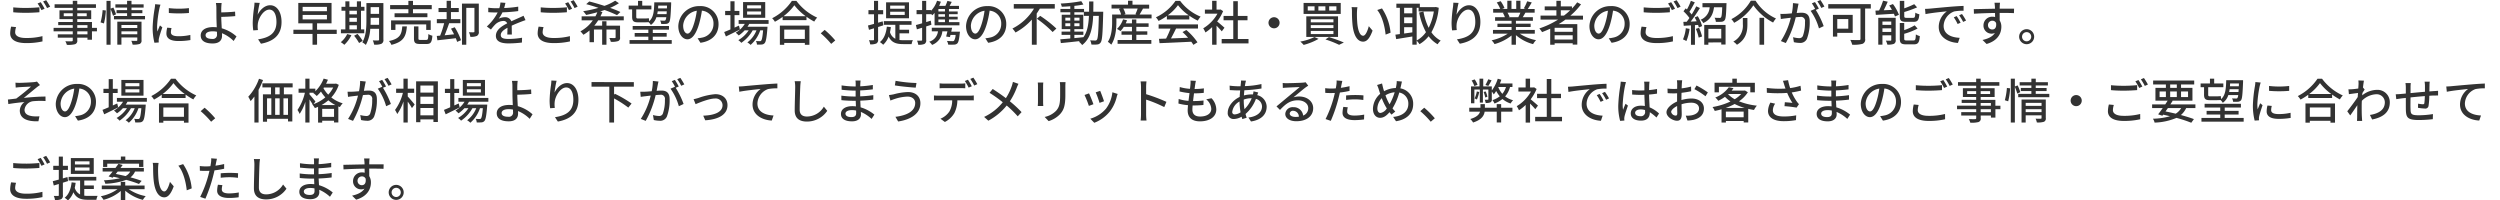
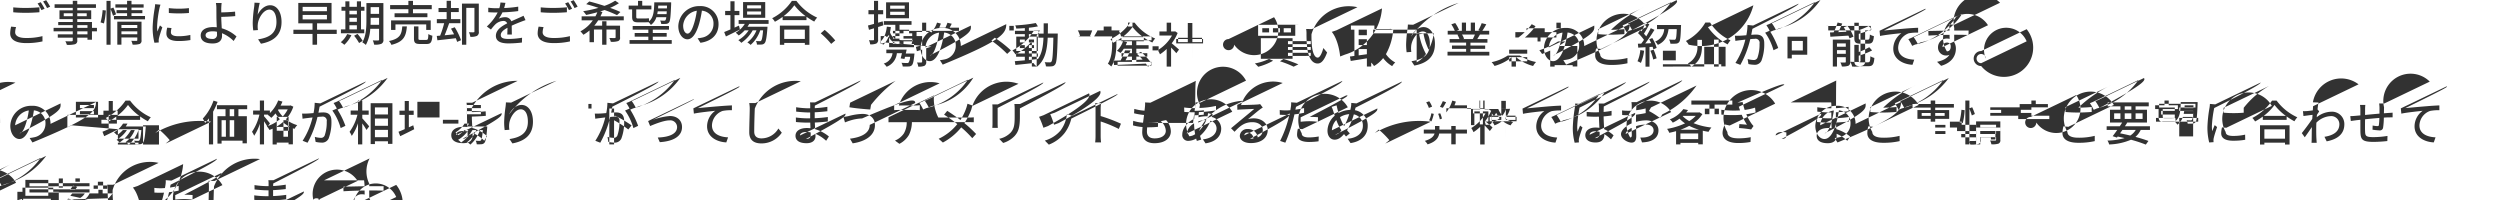
<svg xmlns="http://www.w3.org/2000/svg" width="835" height="66.94" viewBox="0 0 835 66.94">
  <defs>
    <style>
      .cls-1 {
        fill: #323232;
        fill-rule: evenodd;
      }
    </style>
  </defs>
-   <path class="cls-1" d="M342.424,6135.43v1.64c1.281,0.12,2.658.18,4.292,0.18,1.5,0,3.346-.1,4.451-0.19v-1.66c-1.185.12-2.9,0.22-4.451,0.22A40.455,40.455,0,0,1,342.424,6135.43Zm0.945,6.59-1.649-.16a9.745,9.745,0,0,0-.32,2.25c0,2.1,1.857,3.25,5.3,3.25a23.814,23.814,0,0,0,5.492-.56l-0.016-1.76a21.466,21.466,0,0,1-5.524.62c-2.466,0-3.587-.78-3.587-1.91A6.144,6.144,0,0,1,343.369,6142.02Zm8.231-8.32-1.041.43a16.757,16.757,0,0,1,1.281,2.22l1.057-.46A24.456,24.456,0,0,0,351.6,6133.7Zm1.825-.67-1.025.43a16.4,16.4,0,0,1,1.313,2.21l1.041-.47A25.377,25.377,0,0,0,353.425,6133.03Zm13.791,11.4h-3.411v-0.99h3.411v0.99Zm-3.411-3.07h3.411v0.91h-3.411v-0.91Zm-4.515-2.99v-0.96h3.01v0.96h-3.01Zm7.67-.96v0.96h-3.155v-0.96h3.155Zm3.426,4.86h-1.665v-1.96h-4.916v-0.95h4.66v-2.94h-4.66v-0.82h6.245v-1.2h-6.245v-1.16h-1.5v1.16h-6.069v1.2H362.3v0.82h-4.436v2.94H362.3v0.95h-4.852v1.05H362.3v0.91H355.9v1.17H362.3v0.99h-5v1.12h5v0.85c0,0.27-.1.35-0.384,0.37-0.257.01-1.217,0.01-2.1-.02a4.684,4.684,0,0,1,.512,1.2,9.143,9.143,0,0,0,2.723-.21,1.169,1.169,0,0,0,.752-1.36v-0.83h3.411v0.69h1.5v-2.8h1.665v-1.17Zm2.326-1.47a21.8,21.8,0,0,0,.641-4.33l-1.073-.13a21.956,21.956,0,0,1-.689,4.11Zm4.051-3.05a18.819,18.819,0,0,0-.9-2.26l-0.929.37v-2.61h-1.361v14.65h1.361v-11.91a20.719,20.719,0,0,1,.817,2.24Zm1.794,6.67v-0.99h5.3v0.99h-5.3Zm5.3-3.09v0.99h-5.3v-0.99h5.3Zm1.409-1.12H377.18v7.69h1.377v-2.41h5.3v0.86c0,0.19-.064.26-0.288,0.27-0.208,0-.977.02-1.714-0.03a5.431,5.431,0,0,1,.433,1.28,6.825,6.825,0,0,0,2.354-.22,1.155,1.155,0,0,0,.624-1.27v-6.17Zm-3.347-1.89v-0.93h3.635v-1.04h-3.635v-0.83h4.052v-1.1h-4.052v-1.18h-1.473v1.18h-3.907v1.1h3.907v0.83h-3.523v1.04h3.523v0.93h-4.387v1.11h10.376v-1.11h-4.516Zm12.462-2.64,0.016,1.63a39.554,39.554,0,0,0,6.709,0v-1.63A29.077,29.077,0,0,1,394.381,6135.68Zm0.913,6.66-1.441-.13a8.069,8.069,0,0,0-.272,1.97c0,1.55,1.249,2.49,3.971,2.49a22.167,22.167,0,0,0,4.051-.32l-0.032-1.71a17.427,17.427,0,0,1-3.987.43c-1.938,0-2.5-.59-2.5-1.31A5.542,5.542,0,0,1,395.294,6142.34Zm-3.7-7.81-1.777-.16a11.49,11.49,0,0,1-.145,1.33,46.176,46.176,0,0,0-.688,6.38,20.35,20.35,0,0,0,.592,5.17l1.458-.1c-0.016-.19-0.032-0.43-0.032-0.59a3.171,3.171,0,0,1,.08-0.74c0.16-.8.72-2.51,1.136-3.72l-0.8-.64c-0.256.59-.577,1.37-0.849,2.03a15.724,15.724,0,0,1-.1-1.71,38.339,38.339,0,0,1,.785-6.03A11.542,11.542,0,0,1,391.6,6134.53Zm15.072,10.21c0-.82.848-1.31,2.338-1.31a7.091,7.091,0,0,1,1.457.14c0.016,0.32.016,0.59,0.016,0.8a1.392,1.392,0,0,1-1.6,1.6C407.515,6145.97,406.667,6145.57,406.667,6144.74Zm5.364-10.77H410.11a9.075,9.075,0,0,1,.16,1.73c0,0.69.016,1.84,0.016,2.78,0,0.91.064,2.34,0.112,3.6-0.385-.03-0.785-0.06-1.185-0.06-2.834,0-4.179,1.23-4.179,2.78,0,1.97,1.745,2.69,3.987,2.69,2.37,0,3.138-1.22,3.138-2.58,0-.24,0-0.53-0.016-0.85a11.726,11.726,0,0,1,3.891,2.6l0.961-1.51a12.39,12.39,0,0,0-4.932-2.73c-0.064-1.31-.16-2.79-0.16-3.81,1.3-.03,3.283-0.11,4.676-0.26l-0.064-1.5c-1.378.16-3.331,0.24-4.612,0.26,0-.52-0.016-1.01,0-1.41A17.187,17.187,0,0,1,412.031,6133.97Zm12.718-.03-1.745-.08a13.776,13.776,0,0,1-.128,1.52,41.953,41.953,0,0,0-.465,5.15,20.048,20.048,0,0,0,.176,2.59l1.57-.11a7.314,7.314,0,0,1-.064-1.84c0.144-2.11,1.921-4.99,3.875-4.99,1.521,0,2.369,1.63,2.369,4.13,0,3.96-2.626,5.26-6.132,5.8l0.96,1.46c4.084-.75,6.87-2.8,6.87-7.26,0-3.44-1.618-5.59-3.8-5.59-1.938,0-3.475,1.71-4.18,3.17A31.117,31.117,0,0,1,424.749,6133.94Zm14.335,4.01H447.2v1.51h-8.119v-1.51Zm0-2.68H447.2v1.45h-8.119v-1.45Zm11.385,7.63H443.9v-2.13h4.836v-6.81H437.627v6.81h4.756v2.13h-6.389v1.4h6.389v3.6H443.9v-3.6h6.565v-1.4Zm4.232-1.49h2.5v1.38h-2.5v-1.38Zm2.5-4.86v1.2h-2.5v-1.2h2.5Zm-2.5,2.36h2.5v1.33h-2.5v-1.33Zm4.963,3.88h-1.088v-6.24h1.153v-1.3h-1.153v-1.84H457.2v1.84h-2.5v-1.84h-1.346v1.84h-1.3v1.3h1.3v6.24h-1.489v1.29h7.8v-1.29Zm-5.7,1.55a7.99,7.99,0,0,1-2.146,2.72,6.868,6.868,0,0,1,1.185.88,11.279,11.279,0,0,0,2.37-3.22Zm2.306,0.57a16.454,16.454,0,0,1,1.665,2.43l1.2-.72a15.261,15.261,0,0,0-1.729-2.33Zm5.492-3.66c0.032-.51.032-1.02,0.032-1.49v-0.85h2.818v2.34h-2.85Zm2.85-5.9v2.25h-2.818v-2.25h2.818Zm1.441-1.35h-5.668v5.76c0,2.29-.112,5.28-1.377,7.36a5.279,5.279,0,0,1,1.185.86,12.648,12.648,0,0,0,1.473-5.39h2.946v3.55a0.288,0.288,0,0,1-.336.34c-0.208,0-1.009.02-1.761-.02a5.18,5.18,0,0,1,.432,1.41,5.451,5.451,0,0,0,2.434-.27,1.336,1.336,0,0,0,.672-1.44V6134Zm8.347,3.39h-4.612v1.32h10.969v-1.32h-4.82v-1.35H482.2v-1.38h-6.261v-1.41H474.4v1.41h-6.1v1.38h6.1v1.35Zm7.462,5.57v-3.18H468.619v3.18h1.458v-1.85h10.28v1.85h1.5Zm-9.5-1.18c-0.208,2.64-.736,4.12-4.451,4.89a3.959,3.959,0,0,1,.817,1.28c4.147-1.01,4.915-2.94,5.172-6.17h-1.538Zm6.117,4.52c-0.608,0-.72-0.06-0.72-0.52v-4h-1.489v4.01c0,1.44.4,1.87,2.017,1.87h2.21c1.361,0,1.761-.56,1.921-2.76a4.145,4.145,0,0,1-1.345-.56c-0.048,1.72-.16,1.96-0.72,1.96h-1.874Zm10.156-3.75c0.352,0.57.7,1.23,1.025,1.88-1.089.11-2.162,0.23-3.154,0.32,0.512-1.2,1.056-2.72,1.521-4.03h3.731v-1.37h-3.139v-2.36h2.61v-1.35h-2.61v-2.4h-1.441v2.4h-2.706v1.35h2.706v2.36H483.9v1.37h2.45a31.034,31.034,0,0,1-1.345,4.16c-0.4.03-.784,0.06-1.121,0.1l0.209,1.45c1.7-.19,3.939-0.43,6.148-0.7,0.177,0.45.337,0.88,0.433,1.23l1.313-.56a21.3,21.3,0,0,0-2.114-4.33Zm9.288-8.37h-5.621v13.72h1.441v-12.31h2.722v7.88c0,0.2-.064.28-0.24,0.28-0.24.01-.9,0.01-1.617-0.02a5.237,5.237,0,0,1,.48,1.53,4.755,4.755,0,0,0,2.21-.3,1.416,1.416,0,0,0,.625-1.47v-9.31Zm8.89-.26-1.665-.12a8.031,8.031,0,0,1-.368,1.9c-0.32.02-.641,0.02-0.945,0.02a20.414,20.414,0,0,1-2.754-.18v1.5c0.9,0.07,2,.1,2.674.1h0.464a16.067,16.067,0,0,1-3.618,4.67l1.377,1.02a17.692,17.692,0,0,1,1.457-1.71,4.079,4.079,0,0,1,2.658-1.15,1.289,1.289,0,0,1,1.313.8c-1.857.94-3.779,2.19-3.779,4.16s1.857,2.54,4.243,2.54a39.344,39.344,0,0,0,4.452-.29l0.048-1.61a27.946,27.946,0,0,1-4.452.41c-1.617,0-2.658-.22-2.658-1.31,0-.94.865-1.68,2.242-2.43-0.016.79-.032,1.7-0.064,2.26h1.521c-0.016-.77-0.032-2.05-0.048-2.96,1.121-.51,2.162-0.93,2.978-1.25,0.481-.19,1.169-0.45,1.634-0.59l-0.657-1.47c-0.512.25-.977,0.46-1.521,0.7-0.753.35-1.569,0.69-2.562,1.15a2.115,2.115,0,0,0-2.146-1.36,4.76,4.76,0,0,0-2.049.48,13.063,13.063,0,0,0,1.233-2.11,48.465,48.465,0,0,0,5.268-.42v-1.48a37.326,37.326,0,0,1-4.708.46C506.593,6134.96,506.721,6134.37,506.817,6133.92Zm11.79,1.51v1.64c1.281,0.12,2.658.18,4.291,0.18,1.5,0,3.347-.1,4.452-0.19v-1.66c-1.185.12-2.9,0.22-4.452,0.22A40.447,40.447,0,0,1,518.607,6135.43Zm0.945,6.59-1.65-.16a9.745,9.745,0,0,0-.32,2.25c0,2.1,1.857,3.25,5.3,3.25a23.808,23.808,0,0,0,5.492-.56l-0.016-1.76a21.461,21.461,0,0,1-5.524.62c-2.466,0-3.587-.78-3.587-1.91A6.111,6.111,0,0,1,519.552,6142.02Zm8.23-8.32-1.041.43a16.647,16.647,0,0,1,1.281,2.22l1.057-.46A24.221,24.221,0,0,0,527.782,6133.7Zm1.825-.67-1.024.43a16.616,16.616,0,0,1,1.313,2.21l1.04-.47A25.125,25.125,0,0,0,529.607,6133.03Zm16.738,6.72v-1.32h-7.783c0.225-.46.449-0.96,0.657-1.44l-0.753-.2c0.481-.16.993-0.31,1.457-0.48a39.224,39.224,0,0,1,4.164,1.72l1.137-1.05a35.029,35.029,0,0,0-3.443-1.38,19.268,19.268,0,0,0,2.946-1.56l-1.249-.84a16.481,16.481,0,0,1-3.6,1.73c-1.729-.56-3.522-1.09-5.06-1.47l-1.024.9c1.281,0.33,2.706.76,4.1,1.24a39.612,39.612,0,0,1-5.124,1.11,8.2,8.2,0,0,1,1.009,1.26c1.217-.26,2.482-0.56,3.731-0.91a9.543,9.543,0,0,1-.641,1.37h-4.6v1.32h3.746a12,12,0,0,1-4.147,3.69,11.049,11.049,0,0,1,.993,1.14,13.578,13.578,0,0,0,2.05-1.44v3.92h1.473v-4.23h2.738v5.09h1.441v-5.09h3.058v2.58c0,0.21-.08.25-0.3,0.27-0.208,0-.993,0-1.793-0.03a5.261,5.261,0,0,1,.48,1.28,6.746,6.746,0,0,0,2.434-.23,1.121,1.121,0,0,0,.657-1.28v-3.88h-4.532v-1.46h-1.441v1.46H536.5a16.309,16.309,0,0,0,1.3-1.79h8.551Zm14.447-4.9-0.032.93H557.8q0.024-.45.048-0.93h2.946Zm-3.267,2.85c0.064-.31.112-0.63,0.16-0.95h3.027c-0.032.36-.048,0.68-0.064,0.95h-3.123Zm-8.39.78c0,1.43.384,1.94,1.889,1.94h2.482c0.4,0,.8-0.02,1.105-0.05a3.692,3.692,0,0,1,.785.94,4.98,4.98,0,0,0,1.841-2.59h3.3a2.26,2.26,0,0,1-.24.96,0.478,0.478,0,0,1-.481.19c-0.224,0-.752,0-1.329-0.04a2.817,2.817,0,0,1,.352,1.13,12.159,12.159,0,0,0,1.634-.01,1.407,1.407,0,0,0,1.008-.5c0.385-.51.529-1.98,0.689-6.11v-0.58h-5.636c-0.064,2.85-.225,5.01-1.7,6.31-0.048-.32-0.08-0.74-0.112-1.01a9.669,9.669,0,0,1-1.249.08h-2.45c-0.416,0-.512-0.15-0.512-0.63v-2.41h5.06v-1.26h-3.059v-1.59H551.1v1.59h-3.122v1.26h1.153v2.38Zm6.9,7.87v-1.13h4.644V6144h-4.644v-1.12h5.412v-1.23H549.311v1.23h5.236V6144h-4.564v1.22h4.564v1.13H548.27v1.25h14.091v-1.25h-6.325Zm21.957-5.31a5.925,5.925,0,0,0-6.277-6.03,6.937,6.937,0,0,0-7.157,6.66c0,2.67,1.457,4.43,3.042,4.43s2.915-1.81,3.875-5.07a31.956,31.956,0,0,0,.961-4.5,4.249,4.249,0,0,1,3.875,4.46,4.611,4.611,0,0,1-3.875,4.55,11.223,11.223,0,0,1-1.425.22l0.945,1.5C575.848,6146.7,577.993,6144.4,577.993,6141.04Zm-11.817.47a5.355,5.355,0,0,1,4.564-4.95,25.361,25.361,0,0,1-.881,4.13c-0.737,2.46-1.489,3.5-2.21,3.5C566.961,6144.19,566.176,6143.35,566.176,6141.51Zm26.041-5.73h-4.676v-1.04h4.676v1.04Zm0,2.06h-4.676v-1.05h4.676v1.05Zm1.377-4.17h-7.4v5.24h7.4v-5.24Zm-8.775,7.85c-0.5.23-.993,0.45-1.473,0.67v-4.16h1.617v-1.4h-1.617v-3.23h-1.377v3.23h-1.762v1.4h1.762v4.77c-0.785.34-1.506,0.64-2.082,0.87l0.576,1.48c1.345-.64,3.075-1.5,4.676-2.32Zm9.9-.57v-1.27H584.707v1.27h2.049a8.643,8.643,0,0,1-3.026,2.94,8.239,8.239,0,0,1,1.009.93,11.176,11.176,0,0,0,1.969-1.71h1.345a10.379,10.379,0,0,1-3.458,3.27,4.361,4.361,0,0,1,.992.9,12.337,12.337,0,0,0,3.811-4.17h1.265a9.352,9.352,0,0,1-3.042,4.03,4.609,4.609,0,0,1,1.073.83,11.085,11.085,0,0,0,3.218-4.86h0.961c-0.192,2.25-.4,3.16-0.64,3.43a0.528,0.528,0,0,1-.5.18,11.425,11.425,0,0,1-1.249-.06,2.905,2.905,0,0,1,.336,1.2,13.292,13.292,0,0,0,1.6-.02,1.377,1.377,0,0,0,.96-0.45c0.433-.48.673-1.73,0.929-4.92,0.016-.2.032-0.56,0.032-0.56h-6.693a8.266,8.266,0,0,0,.592-0.96h6.47Zm12.109,1.9v3.13h-6.885v-3.13h6.885Zm-8.342,5.09h1.457v-0.63h6.885v0.63h1.521v-6.43h-9.863v6.43Zm1.232-9.57a16.912,16.912,0,0,0,3.6-3.65,18.137,18.137,0,0,0,3.779,3.65h-7.382Zm2.771-5.1a17.712,17.712,0,0,1-6.582,5.79,5.617,5.617,0,0,1,.913,1.18,21.47,21.47,0,0,0,2.578-1.63v1.09h7.974v-1.14a20.448,20.448,0,0,0,2.595,1.62,6.617,6.617,0,0,1,.976-1.33,17.8,17.8,0,0,1-6.933-5.58h-1.521Zm13.134,14.36,1.361-1.15a29.211,29.211,0,0,0-3.539-3.53l-1.313,1.15A29.018,29.018,0,0,1,615.619,6147.63Zm24.567-11.74h-4.868v-1.04h4.868v1.04Zm0,2.06h-4.868v-1.05h4.868v1.05Zm1.425-4.2h-7.654v5.31h7.654v-5.31Zm-8.582,7.69-0.209-1.34-1.537.45v-2.82h1.7v-1.38h-1.7v-3.08h-1.361v3.08h-1.857v1.38h1.857v3.22c-0.752.2-1.457,0.4-2.017,0.54l0.336,1.44,1.681-.51v3.71a0.236,0.236,0,0,1-.272.29c-0.176,0-.769,0-1.409-0.02a4.669,4.669,0,0,1,.4,1.38,4.535,4.535,0,0,0,2.082-.29,1.337,1.337,0,0,0,.56-1.36v-4.14Zm5.412,2.66h3.2v-1.19h-3.2v-1.66h4.019v-1.22h-9.255v1.22h3.843v4.67a3.641,3.641,0,0,1-1.794-2.21,15.794,15.794,0,0,0,.3-1.68l-1.345-.16c-0.257,2.26-.945,4.05-2.322,5.15a7.451,7.451,0,0,1,1.1.9,6.932,6.932,0,0,0,1.809-2.74c1.041,2.12,2.706,2.52,4.932,2.52h2.754a4.682,4.682,0,0,1,.416-1.32c-0.608.02-2.674,0.02-3.122,0.02a9.8,9.8,0,0,1-1.345-.08v-2.22Zm15.184-7.3h-2.194v-0.83h2.194v0.83Zm0,1.76h-2.194v-0.85h2.194v0.85Zm0,1.81h-2.194v-0.9h2.194v0.9Zm-4.74-.5-1.537.48v-2.64h1.6v-0.11a5.289,5.289,0,0,1,.432.48,8.757,8.757,0,0,0,.769-0.8v4.16h8.311v-1.07h-3.507v-0.9h2.914v-0.91h-2.914v-0.85h2.914v-0.91h-2.914v-0.83H658.3v-1.05h-3.122c0.24-.42.48-0.87,0.705-1.32l-1.442-.33a13.67,13.67,0,0,1-.672,1.65h-2.082c0.208-.45.4-0.92,0.561-1.38l-1.281-.32a8.7,8.7,0,0,1-2.018,3.37v-0.25h-1.6v-3.09h-1.361v3.09h-1.858v1.37h1.858v3.04c-0.785.23-1.5,0.44-2.082,0.58l0.336,1.44,1.746-.54v4.04c0,0.23-.08.27-0.288,0.27-0.177.02-.769,0.02-1.409,0a4.845,4.845,0,0,1,.4,1.38,4.845,4.845,0,0,0,2.081-.27,1.347,1.347,0,0,0,.577-1.38v-4.48c0.576-.17,1.169-0.36,1.745-0.56Zm6.837,3.68c0.1-.44.193-0.89,0.289-1.32h-6.79v1.2h2.066a4.077,4.077,0,0,1-2.93,3.47,4.922,4.922,0,0,1,.96,1.07,5.345,5.345,0,0,0,3.427-4.54h1.7c-0.144.62-.3,1.24-0.432,1.74l1.265,0.19c0.064-.21.128-0.46,0.192-0.72h1.7a3.993,3.993,0,0,1-.529,1.95,0.776,0.776,0,0,1-.544.13c-0.3,0-1.073-.02-1.826-0.08a2.706,2.706,0,0,1,.417,1.23,15.533,15.533,0,0,0,1.953,0,1.564,1.564,0,0,0,1.105-.4c0.384-.4.609-1.33,0.817-3.37,0.032-.19.064-0.55,0.064-0.55h-2.9Zm18.371-2.51a5.926,5.926,0,0,0-6.277-6.03,6.938,6.938,0,0,0-7.158,6.66c0,2.67,1.457,4.43,3.043,4.43s2.914-1.81,3.875-5.07a32.24,32.24,0,0,0,.961-4.5,4.25,4.25,0,0,1,3.875,4.46,4.611,4.611,0,0,1-3.875,4.55,11.241,11.241,0,0,1-1.426.22l0.945,1.5C671.947,6146.7,674.093,6144.4,674.093,6141.04Zm-11.817.47a5.355,5.355,0,0,1,4.563-4.95,25.361,25.361,0,0,1-.88,4.13c-0.737,2.46-1.49,3.5-2.21,3.5C663.06,6144.19,662.276,6143.35,662.276,6141.51Zm28.026-5.67v-1.52H676.6v1.52h6.757a17.732,17.732,0,0,1-7.206,6.66,8.339,8.339,0,0,1,1.025,1.33,20.011,20.011,0,0,0,5.461-4.32v8.39h1.617v-10.41c0.384-.54.72-1.1,1.057-1.65h5Zm-5.989,3.39a35.983,35.983,0,0,1,5.268,4.44l1.249-1.16a38.345,38.345,0,0,0-5.4-4.24Zm12.526,5.38h3.01v-1.09h-3.01v-0.81h2.978v-4.82h-2.978v-0.83h3.17v1.2h1.7c-0.129,2.91-.529,5.33-1.842,7.13-1.009.11-2.034,0.21-3.026,0.31v-1.09Zm-3.011-2.88v-0.98h1.65v0.98h-1.65Zm4.724-.98v0.98h-1.713v-0.98h1.713Zm-1.713-.91v-0.97h1.713v0.97h-1.713Zm-3.011-.97h1.65v0.97h-1.65v-0.97Zm9.336-1.99c0.016-1.08.032-2.24,0.032-3.42h-1.425c0,1.2,0,2.34-.016,3.42h-1.682v-0.92h-3.234v-1.03a28.75,28.75,0,0,0,3.01-.45l-0.7-1.12a49.788,49.788,0,0,1-6.87.79,4.5,4.5,0,0,1,.352,1.07c0.9-.03,1.874-0.08,2.851-0.16v0.9h-3.3v1.1h3.3v0.83h-2.867v4.82h2.867v0.81h-2.915v1.09h2.915v1.21c-1.265.12-2.418,0.21-3.347,0.28l0.192,1.26c1.714-.16,4.019-0.4,6.325-0.67a2.756,2.756,0,0,1-.288.22,4.948,4.948,0,0,1,1.073,1.11c2.754-2.12,3.475-5.51,3.683-9.76h1.889c-0.128,5.5-.288,7.53-0.64,7.98a0.607,0.607,0,0,1-.577.26c-0.288,0-.945,0-1.681-0.07a3.943,3.943,0,0,1,.416,1.41,10.451,10.451,0,0,0,1.97-.02,1.408,1.408,0,0,0,1.137-.68c0.512-.69.656-2.96,0.832-9.57,0-.18.016-0.69,0.016-0.69h-3.314Zm14.367,7.7H721.2v-1.15h-3.667v-1.48h4.1v-1.18h-4.1v-1.31h-1.457v1.31h-2.082c0.16-.34.3-0.69,0.433-1.04l-1.33-.3a7.839,7.839,0,0,1-2.033,3.21,8.449,8.449,0,0,1,1.185.72,8.242,8.242,0,0,0,1.089-1.41h2.738v1.48h-3.491v1.15h3.491v1.76h-4.8v1.26h11.273v-1.26h-5.012v-1.76Zm0.448-8.75a19.156,19.156,0,0,1-.736,1.87l0.4,0.13h-4.307l0.576-.16a6.665,6.665,0,0,0-.736-1.84h4.8Zm0.641,2c0.336-.55.736-1.27,1.137-1.95l-0.208-.05h2.273v-1.3H716.25v-1.31h-1.489v1.31h-5.509v1.3H712.3l-0.577.14a8.621,8.621,0,0,1,.721,1.86h-2.994v2.52c0,1.89-.145,4.63-1.426,6.59a6.785,6.785,0,0,1,1.137.95c1.442-2.15,1.714-5.39,1.714-7.54v-1.23h11.753v-1.29h-4Zm9.419,0.25a15.508,15.508,0,0,0,3.411-3.39,15.9,15.9,0,0,0,3.6,3.39h-7.014Zm-0.3,1.38h7.494v-1.25a18.965,18.965,0,0,0,2.834,1.66,7.566,7.566,0,0,1,.945-1.34,16.148,16.148,0,0,1-6.854-5.28h-1.537a16.138,16.138,0,0,1-6.549,5.5,5.356,5.356,0,0,1,.881,1.22,19.685,19.685,0,0,0,2.786-1.66v1.15Zm-2.754,3.05h3.971a27.333,27.333,0,0,1-1.489,3.35l-2.37.08,0.192,1.45c2.722-.11,6.789-0.29,10.6-0.48a12.153,12.153,0,0,1,.705,1.04l1.361-.85a20.431,20.431,0,0,0-3.715-4.11l-1.281.69a23.6,23.6,0,0,1,1.858,1.9c-1.954.08-3.94,0.16-5.717,0.23,0.577-1.03,1.169-2.22,1.7-3.3h7.334v-1.39H724.981v1.39Zm22-.28c-0.368-.34-1.7-1.49-2.45-2.1a14.793,14.793,0,0,0,1.986-3.44l-0.833-.56-0.256.05h-1.105v-2.94h-1.473v2.94h-2.418v1.36h4.195a13.176,13.176,0,0,1-4.755,4.89,7.238,7.238,0,0,1,.736,1.38,14.321,14.321,0,0,0,2.242-1.79v5.9h1.473v-6.37c0.657,0.66,1.377,1.43,1.745,1.89Zm4.452,3.77v-6.27h3.234v-1.44h-3.234v-4.93h-1.522v4.93h-3.234v1.44h3.234V6146h-3.875v1.47h8.967V6146h-3.57Zm12.093-7.28a1.855,1.855,0,1,0,1.858,1.86A1.857,1.857,0,0,0,763.531,6138.72Zm18.418-3.64h2.418v1.4h-2.418v-1.4Zm-3.6,0h2.338v1.4h-2.338v-1.4Zm-3.555,0h2.274v1.4h-2.274v-1.4Zm-1.393-1.14v3.68h12.41v-3.68H773.4Zm2.4,7.42h7.574v0.99H775.8v-0.99Zm0,1.94h7.574v1.04H775.8v-1.04Zm0-3.89h7.574v1.01H775.8v-1.01Zm-1.49-.99v6.89h10.6v-6.89h-10.6Zm6.39,7.72a34.092,34.092,0,0,1,4.563,1.8l1.585-.77a49.6,49.6,0,0,0-4.98-1.81Zm-3.651-.8a18.473,18.473,0,0,1-4.74,1.52,10.7,10.7,0,0,1,1.121,1.11,20.321,20.321,0,0,0,4.98-2.02Zm14.335-9.96-1.954-.03a8.129,8.129,0,0,1,.128,1.5,42.933,42.933,0,0,0,.177,4.29c0.432,4.2,1.921,5.74,3.538,5.74,1.169,0,2.162-.94,3.171-3.68l-1.265-1.49c-0.368,1.46-1.073,3.2-1.874,3.2-1.072,0-1.729-1.69-1.969-4.2a35.908,35.908,0,0,1-.112-3.6A12.943,12.943,0,0,1,791.385,6135.38Zm8.2,0.4-1.585.53c1.617,1.92,2.53,5.47,2.8,8.22l1.65-.64A17.4,17.4,0,0,0,799.583,6135.78Zm11.581-.21h0.657v1.23H816.9a17.773,17.773,0,0,1-1.729,5.46,20.359,20.359,0,0,1-1.73-5.41l-1.441.29a22.488,22.488,0,0,0,2.274,6.57,9.165,9.165,0,0,1-3.107,2.79v-10.93Zm-4.179,8.59v-2.11h2.738v1.73Zm2.738-8.59v1.86h-2.738v-1.86h2.738Zm-2.738,3.18h2.738v1.96h-2.738v-1.96Zm10.584-3.45-0.256.05h-5.076v-1.15h-7.846v1.37h1.169v8.78c-0.56.07-1.057,0.15-1.5,0.19l0.272,1.49c1.489-.24,3.459-0.56,5.4-0.88v2.74h1.441v-1.31a5.548,5.548,0,0,1,.929,1.15,10.921,10.921,0,0,0,3.059-2.66,10.008,10.008,0,0,0,3.01,2.69,5.661,5.661,0,0,1,1.025-1.22,8.771,8.771,0,0,1-3.107-2.79,20.053,20.053,0,0,0,2.45-8.19Zm7.594-1.36-1.745-.08a13.776,13.776,0,0,1-.128,1.52,42.149,42.149,0,0,0-.464,5.15,20.048,20.048,0,0,0,.176,2.59l1.569-.11a7.41,7.41,0,0,1-.064-1.84c0.144-2.11,1.921-4.99,3.875-4.99,1.521,0,2.37,1.63,2.37,4.13,0,3.96-2.626,5.26-6.133,5.8l0.961,1.46c4.083-.75,6.869-2.8,6.869-7.26,0-3.44-1.617-5.59-3.795-5.59-1.937,0-3.475,1.71-4.179,3.17A30.937,30.937,0,0,1,825.163,6133.94Zm20.645,3.26a15.148,15.148,0,0,1-.705,1.52h-3.379l0.465-.09a6.773,6.773,0,0,0-.689-1.43h4.308Zm4.819,7.01v-1.25h-6.309v-0.97h4.916v-1.12h-4.916v-0.96h5.669v-1.19h-3.395c0.272-.45.593-0.97,0.9-1.52h3.09v-1.24h-2.3c0.416-.6.9-1.4,1.329-2.18l-1.538-.38a13.8,13.8,0,0,1-1.121,2.36l0.609,0.2h-1.729v-2.74h-1.409v2.74h-1.586v-2.74h-1.393v2.74h-1.761l0.816-.31a11.249,11.249,0,0,0-1.281-2.29l-1.3.44a11.555,11.555,0,0,1,1.169,2.16h-2.37v1.24h3.635l-0.384.07a7.826,7.826,0,0,1,.673,1.45h-3.283v1.19h5.508v0.96h-4.723v1.12h4.723v0.97h-6.213v1.25H841.6a15.57,15.57,0,0,1-5.4,2.22,6.535,6.535,0,0,1,.977,1.27,15.911,15.911,0,0,0,5.684-2.88v3.1h1.457v-3.22a14.247,14.247,0,0,0,5.733,3.01,6.661,6.661,0,0,1,.993-1.33,14.61,14.61,0,0,1-5.429-2.17h5.012Zm8.683-6.02v-1.79h3.139a21.959,21.959,0,0,1-2.1,1.79H859.31Zm3.971,5.4h-6.036v-1.33h6.036v1.33Zm-6.036,2.57v-1.41h6.036v1.41h-6.036Zm9.479-6.64v-1.33h-4.2a22.833,22.833,0,0,0,3.538-3.77l-1.281-.67a16.936,16.936,0,0,1-1.745,2.06v-0.7H859.31v-1.87h-1.473v1.87H853.93v1.29h3.907v1.79h-5.3v1.33h5.86a28.764,28.764,0,0,1-6.26,2.95,7.761,7.761,0,0,1,.912,1.23c0.913-.35,1.826-0.74,2.722-1.15v5.37h1.474v-0.5h6.036v0.44h1.538v-6.83h-6.213c0.768-.48,1.521-0.96,2.241-1.51h5.877Zm15.584,1.52a5.926,5.926,0,0,0-6.277-6.03,6.937,6.937,0,0,0-7.157,6.66c0,2.67,1.457,4.43,3.042,4.43s2.914-1.81,3.875-5.07a32.1,32.1,0,0,0,.961-4.5,4.249,4.249,0,0,1,3.875,4.46,4.611,4.611,0,0,1-3.875,4.55,11.223,11.223,0,0,1-1.425.22l0.945,1.5C880.163,6146.7,882.308,6144.4,882.308,6141.04Zm-11.817.47a5.355,5.355,0,0,1,4.564-4.95,25.467,25.467,0,0,1-.881,4.13c-0.737,2.46-1.489,3.5-2.21,3.5C871.276,6144.19,870.491,6143.35,870.491,6141.51Zm16.5-6.08v1.64c1.281,0.12,2.658.18,4.291,0.18,1.5,0,3.347-.1,4.452-0.19v-1.66c-1.185.12-2.9,0.22-4.452,0.22A40.447,40.447,0,0,1,886.988,6135.43Zm0.945,6.59-1.65-.16a9.745,9.745,0,0,0-.32,2.25c0,2.1,1.858,3.25,5.3,3.25a23.818,23.818,0,0,0,5.493-.56l-0.016-1.76a21.469,21.469,0,0,1-5.525.62c-2.466,0-3.587-.78-3.587-1.91A6.146,6.146,0,0,1,887.933,6142.02Zm8.23-8.32-1.041.43a16.647,16.647,0,0,1,1.281,2.22l1.057-.46A24.221,24.221,0,0,0,896.163,6133.7Zm1.826-.67-1.025.43a16.616,16.616,0,0,1,1.313,2.21l1.041-.47C899.013,6134.63,898.405,6133.62,897.989,6133.03Zm3.062,9.36a12.081,12.081,0,0,1-.945,3.74,5.9,5.9,0,0,1,1.137.56,14.91,14.91,0,0,0,1.073-4.08Zm3.363,0.22a17.019,17.019,0,0,1,.944,2.93l1.137-.39a18.408,18.408,0,0,0-1.009-2.89Zm-0.385-3.82c0.224,0.4.449,0.84,0.657,1.29-0.689.05-1.361,0.08-2,.1,1.041-1.35,2.194-3.09,3.091-4.54l-1.233-.56c-0.4.81-.945,1.79-1.522,2.73a11.2,11.2,0,0,0-.768-0.88c0.576-.88,1.249-2.11,1.809-3.18l-1.313-.51a18.476,18.476,0,0,1-1.313,2.89c-0.144-.13-0.288-0.25-0.432-0.37l-0.721.98a14.76,14.76,0,0,1,1.986,2.24c-0.3.45-.625,0.88-0.913,1.26l-1.121.03,0.128,1.32c0.721-.05,1.538-0.1,2.418-0.15v6.5h1.329v-6.58l1.041-.06a6.462,6.462,0,0,1,.256.86l1.089-.48a12.45,12.45,0,0,0-1.457-3.31Zm8.871,3.82v3.21h-4.307v-3.21H912.9Zm-5.684,5.29h1.377v-0.76H912.9v0.7h1.441v-6.54h-7.125v6.6Zm-0.593-13.88v1.38h2.4a4.724,4.724,0,0,1-3.01,4.15,4.168,4.168,0,0,1,.881,1.11c2.465-1.11,3.266-2.98,3.586-5.26h2.739c-0.081,2.23-.193,3.13-0.417,3.39a0.568,0.568,0,0,1-.512.16,16.327,16.327,0,0,1-1.634-.07,3.293,3.293,0,0,1,.433,1.38,13.461,13.461,0,0,0,1.857-.02,1.428,1.428,0,0,0,1.073-.51c0.384-.48.5-1.79,0.609-5.13,0.016-.2.032-0.58,0.032-0.58h-8.039Zm17.01,0.72a18.586,18.586,0,0,0,6.581,5.76,8.573,8.573,0,0,1,.961-1.36,15.62,15.62,0,0,1-6.822-5.94h-1.585a15.932,15.932,0,0,1-6.5,6.16,5.752,5.752,0,0,1,.929,1.23A18.1,18.1,0,0,0,923.633,6134.74Zm2.033,4.16v9h1.553v-9h-1.553Zm-5.556.08v2.06a5.973,5.973,0,0,1-3.187,5.82,5.717,5.717,0,0,1,1.217,1.06c3.155-1.89,3.491-4.59,3.491-6.85v-2.09H920.11Zm18.611-4.78-1.874-.2a17.929,17.929,0,0,1-.384,3.44c-0.9.08-1.762,0.15-2.274,0.16-0.545.02-1.025,0.03-1.553,0l0.16,1.73c0.432-.08,1.185-0.18,1.585-0.22,0.368-.05,1.025-0.13,1.745-0.21a24.987,24.987,0,0,1-3.314,7.79l1.649,0.65a33.4,33.4,0,0,0,3.315-8.6,13.359,13.359,0,0,1,1.457-.1,1.356,1.356,0,0,1,1.633,1.62,13.186,13.186,0,0,1-.7,4.7,1.283,1.283,0,0,1-1.313.75,8.573,8.573,0,0,1-1.97-.32l0.272,1.67a9.4,9.4,0,0,0,1.906.24,2.4,2.4,0,0,0,2.466-1.41,15.516,15.516,0,0,0,.912-5.81c0-2.24-1.185-2.86-2.722-2.86-0.368,0-.96.03-1.617,0.09,0.144-.75.288-1.51,0.384-2.01C938.56,6134.95,938.64,6134.53,938.721,6134.2Zm7.3-1.22-1.041.43a16.082,16.082,0,0,1,1.329,2.21l1.041-.46A23.813,23.813,0,0,0,946.022,6132.98Zm-1.825.67-1.041.43a14.355,14.355,0,0,1,1.137,1.96,0.87,0.87,0,0,0-.064-0.1l-1.489.65a18.572,18.572,0,0,1,2.786,5.86l1.585-.75a27.848,27.848,0,0,0-2.642-5.41l1.025-.43A24.543,24.543,0,0,0,944.2,6133.65Zm11.132,5.68v3.2h-3.682v-3.2h3.682Zm1.474,4.61v-6.02h-6.6v7.26h1.441v-1.24H956.8Zm6.052-9.6H948.636v1.49H959.4v10.07a0.38,0.38,0,0,1-.465.45c-0.384,0-1.713.02-2.93-.05a6.83,6.83,0,0,1,.625,1.6,10.989,10.989,0,0,0,3.41-.28,1.457,1.457,0,0,0,.913-1.68v-10.11h1.9v-1.49Zm14.256,5.92c1.361,0,1.793-.53,1.953-2.53a3.834,3.834,0,0,1-1.345-.54c-0.064,1.48-.16,1.74-0.736,1.74h-2.178c-0.673,0-.785-0.1-0.785-0.62v-1.33a35,35,0,0,0,4.292-1.55l-0.961-1.07a27.427,27.427,0,0,1-3.331,1.4v-2.49h-1.489v5.05c0,1.52.416,1.94,2.1,1.94h2.482Zm-10.377,3.37v-1.21h2.947v1.21h-2.947Zm2.947-3.48v1.13h-2.947v-1.13h2.947Zm1.473-1.25h-5.813v8.99h1.393v-3.12h2.947v1.52c0,0.19-.048.25-0.256,0.25-0.225.02-.881,0.02-1.554-0.01a5.693,5.693,0,0,1,.5,1.34,5.6,5.6,0,0,0,2.177-.24,1.256,1.256,0,0,0,.609-1.33v-7.4Zm-2.162-4.1a16.971,16.971,0,0,1,.913,1.47l-2.738.13c0.448-.88.929-1.9,1.329-2.86l-1.553-.35a21.8,21.8,0,0,1-1.329,3.28c-0.449.01-.849,0.03-1.217,0.04l0.128,1.43c1.633-.1,3.843-0.24,6.036-0.37,0.145,0.34.273,0.64,0.353,0.9l1.329-.55a14.683,14.683,0,0,0-2-3.6Zm5.845,11.68c-0.705,0-.833-0.1-0.833-0.64v-1.58a22.6,22.6,0,0,0,4.468-1.75l-0.961-1.08a18.448,18.448,0,0,1-3.507,1.6v-2.37h-1.473v5.2c0,1.48.432,1.92,2.114,1.92h2.578c1.409,0,1.825-.58,2-2.76a4.546,4.546,0,0,1-1.329-.56c-0.064,1.72-.176,2.02-0.8,2.02h-2.258Zm6.121-10.54,0.16,1.74c1.793-.38,5.524-0.77,7.141-0.93a6.429,6.429,0,0,0-2.722,5.2c0,3.52,3.283,5.2,6.421,5.36l0.577-1.71c-2.642-.11-5.364-1.09-5.364-4a5.3,5.3,0,0,1,3.538-4.81,15.3,15.3,0,0,1,3.123-.23v-1.61c-1.105.03-2.706,0.13-4.42,0.27-2.946.26-5.8,0.53-6.965,0.64C982.127,6135.89,981.566,6135.92,980.958,6135.94Zm10.568,2.4-0.961.41a15.46,15.46,0,0,1,1.281,2.24l0.993-.44A21.485,21.485,0,0,0,991.526,6138.34Zm1.777-.69-0.96.43a15.023,15.023,0,0,1,1.345,2.21l0.976-.46A21.556,21.556,0,0,0,993.3,6137.65Zm12.707-3.76h-1.85c0.04,0.16.08,0.66,0.13,1.17,0.02,0.19.02,0.46,0.03,0.82-2.29.03-5.264,0.11-7.074,0.14l0.048,1.53c1.986-.12,4.616-0.22,7.046-0.25,0,0.46.02,0.94,0.02,1.36a3.266,3.266,0,0,0-.9-0.11,2.891,2.891,0,0,0-2.98,2.88,2.67,2.67,0,0,0,2.69,2.78,2.494,2.494,0,0,0,1.12-.24c-0.77,1.23-2.24,1.93-4.13,2.35l1.36,1.34c3.8-1.1,4.93-3.61,4.93-5.74a3.955,3.955,0,0,0-.56-2.13c0-.72,0-1.64-0.01-2.51,2.32,0,3.84.03,4.78,0.08l0.04-1.5h-4.81c0-.32,0-0.61.02-0.8A9.081,9.081,0,0,1,1006.01,6133.89Zm-4.02,7.5a1.437,1.437,0,0,1,1.45-1.5,1.313,1.313,0,0,1,1.25.77c0.21,1.5-.41,2.16-1.25,2.16A1.4,1.4,0,0,1,1001.99,6141.39Zm12.91,1.33a2.505,2.505,0,1,0,0,5.01A2.505,2.505,0,0,0,1014.9,6142.72Zm0,4.05a1.535,1.535,0,1,1,1.53-1.54A1.541,1.541,0,0,1,1014.9,6146.77Zm-671.739,13.81,0.08,1.63c0.416-.03.913-0.1,1.329-0.13,0.673-.04,3.106-0.16,3.8-0.2a63.52,63.52,0,0,1-4.948,4.01c-0.816.1-1.921,0.24-2.786,0.32l0.144,1.52c1.793-.3,3.779-0.54,5.38-0.67a3.713,3.713,0,0,0-1.553,2.8c0,2.56,2.242,3.77,6.229,3.61l0.336-1.66a11.755,11.755,0,0,1-2.354-.03c-1.457-.2-2.626-0.71-2.626-2.18a3.243,3.243,0,0,1,2.915-2.83,25.567,25.567,0,0,1,4.1-.05l-0.016-1.5c-2.146,0-4.932.21-7.238,0.45,1.2-.95,3.2-2.63,4.372-3.57a10.647,10.647,0,0,1,1.024-.72l-1.008-1.17a5.077,5.077,0,0,1-.977.18c-0.945.11-4.115,0.25-4.8,0.25A12.291,12.291,0,0,1,343.161,6160.58Zm26.894,6.46a5.925,5.925,0,0,0-6.276-6.03,6.938,6.938,0,0,0-7.158,6.66c0,2.67,1.457,4.43,3.042,4.43s2.915-1.81,3.875-5.07a31.956,31.956,0,0,0,.961-4.5,4.249,4.249,0,0,1,3.875,4.46,4.611,4.611,0,0,1-3.875,4.55,11.223,11.223,0,0,1-1.425.22l0.945,1.5C367.91,6172.7,370.055,6170.4,370.055,6167.04Zm-11.817.47a5.356,5.356,0,0,1,4.564-4.95,25.361,25.361,0,0,1-.881,4.13c-0.736,2.46-1.489,3.5-2.21,3.5C359.023,6170.19,358.238,6169.35,358.238,6167.51Zm26.318-5.73h-4.675v-1.04h4.675v1.04Zm0,2.06h-4.675v-1.05h4.675v1.05Zm1.377-4.17h-7.4v5.24h7.4v-5.24Zm-8.774,7.85c-0.5.23-.993,0.45-1.474,0.67v-4.16H377.3v-1.4h-1.618v-3.23h-1.377v3.23h-1.761v1.4h1.761v4.77c-0.784.34-1.5,0.64-2.081,0.87l0.576,1.48c1.345-.64,3.075-1.5,4.676-2.32Zm9.895-.57v-1.27H377.046v1.27h2.05a8.652,8.652,0,0,1-3.026,2.94,8.228,8.228,0,0,1,1.008.93,11.146,11.146,0,0,0,1.97-1.71h1.345a10.391,10.391,0,0,1-3.459,3.27,4.346,4.346,0,0,1,.993.9,12.358,12.358,0,0,0,3.811-4.17H383a9.352,9.352,0,0,1-3.042,4.03,4.63,4.63,0,0,1,1.073.83,11.085,11.085,0,0,0,3.218-4.86h0.961c-0.192,2.25-.4,3.16-0.641,3.43a0.525,0.525,0,0,1-.5.18,11.416,11.416,0,0,1-1.249-.06,2.905,2.905,0,0,1,.336,1.2,13.27,13.27,0,0,0,1.6-.02,1.378,1.378,0,0,0,.961-0.45c0.433-.48.673-1.73,0.929-4.92,0.016-.2.032-0.56,0.032-0.56h-6.693a8.266,8.266,0,0,0,.592-0.96h6.469Zm12.387,1.9v3.13h-6.885v-3.13h6.885Zm-8.342,5.09h1.457v-0.63h6.885v0.63h1.522v-6.43H391.1v6.43Zm1.233-9.57a16.958,16.958,0,0,0,3.6-3.65,18.088,18.088,0,0,0,3.779,3.65h-7.382Zm2.77-5.1a17.716,17.716,0,0,1-6.581,5.79,5.685,5.685,0,0,1,.913,1.18,21.629,21.629,0,0,0,2.578-1.63v1.09h7.974v-1.14a20.439,20.439,0,0,0,2.594,1.62,6.584,6.584,0,0,1,.977-1.33,17.806,17.806,0,0,1-6.934-5.58H395.1Zm13.412,14.36,1.361-1.15a29.211,29.211,0,0,0-3.539-3.53l-1.313,1.15A29.018,29.018,0,0,1,408.514,6173.63Zm15.99-14.36a17.2,17.2,0,0,1-3.587,6.01,13.02,13.02,0,0,1,.785,1.46,16.264,16.264,0,0,0,1.265-1.54v8.7h1.393v-10.92a24.5,24.5,0,0,0,1.489-3.28Zm6.9,5.21h-1.5v-2.33h1.5v2.33Zm2.787,6.86H432.67v-5.53h1.522v5.53Zm-7-5.53h1.441v5.53h-1.441v-5.53Zm4.211,0v5.53h-1.5v-5.53h1.5Zm4.34-3.66v-1.35h-10.1v1.35h2.866v2.33h-2.69v9.14h1.377v-0.98h7v0.9h1.441v-9.06h-2.818v-2.33h2.93Zm9.633,5.92a13.981,13.981,0,0,0,2.29-1.6,12.226,12.226,0,0,0,2.369,1.6h-4.659Zm0.24,3.93v-2.67h3.955V6172h-3.955Zm-2.258-5.13c-0.3-.37-1.553-1.91-1.985-2.37v-0.55h1.377l-0.112.1a7.728,7.728,0,0,1,1.153.99,13.993,13.993,0,0,0,1.409-1.49,11.877,11.877,0,0,0,1.457,1.94,12.728,12.728,0,0,1-3.939,2.26Zm5.925-4.66a10.359,10.359,0,0,1-1.649,2.37,9.659,9.659,0,0,1-1.6-2.15l0.144-.22h3.107Zm0.945-1.34-0.273.06h-3.042a13.979,13.979,0,0,0,.609-1.33l-1.426-.38a11.733,11.733,0,0,1-2.77,4.22v-0.86h-1.953v-3.34h-1.393v3.34h-2.258v1.37h2.113a16.9,16.9,0,0,1-2.481,5.75,6.17,6.17,0,0,1,.72,1.32,15.436,15.436,0,0,0,1.906-4.03v6.91h1.393v-7.72c0.384,0.57.8,1.21,1.04,1.66l-0.1.03a5.631,5.631,0,0,1,.849,1.2,10.347,10.347,0,0,0,1.073-.43v5.28h1.377v-0.62h3.955v0.57h1.441v-5.36c0.176,0.08.353,0.15,0.529,0.21a6.5,6.5,0,0,1,.928-1.25,11.01,11.01,0,0,1-3.811-1.96,11.539,11.539,0,0,0,2.5-4.21Zm9.937-.67-1.874-.2a17.929,17.929,0,0,1-.384,3.44c-0.9.08-1.761,0.15-2.274,0.16-0.544.02-1.024,0.03-1.553,0l0.16,1.73c0.433-.08,1.185-0.18,1.585-0.22,0.369-.05,1.025-0.13,1.746-0.21a25.014,25.014,0,0,1-3.315,7.79l1.65,0.65a33.362,33.362,0,0,0,3.314-8.6,13.375,13.375,0,0,1,1.457-.1,1.357,1.357,0,0,1,1.634,1.62,13.185,13.185,0,0,1-.7,4.7,1.282,1.282,0,0,1-1.313.75,8.581,8.581,0,0,1-1.97-.32l0.273,1.67a9.392,9.392,0,0,0,1.9.24,2.4,2.4,0,0,0,2.466-1.41,15.5,15.5,0,0,0,.913-5.81c0-2.24-1.185-2.86-2.722-2.86-0.369,0-.961.03-1.618,0.09,0.144-.75.289-1.51,0.385-2.01C460.007,6160.95,460.087,6160.53,460.167,6160.2Zm7.3-1.22-1.041.43a16.182,16.182,0,0,1,1.329,2.21l1.041-.46A24.266,24.266,0,0,0,467.469,6158.98Zm-1.826.67-1.041.43a14.253,14.253,0,0,1,1.137,1.96,0.87,0.87,0,0,0-.064-0.1l-1.489.65a18.551,18.551,0,0,1,2.786,5.86l1.585-.75a27.848,27.848,0,0,0-2.642-5.41l1.025-.43A24.543,24.543,0,0,0,465.643,6159.65Zm8.544,4.34h2.146v-1.41h-2.146v-3.34h-1.425v3.34h-2.45v1.41h2.258a16.273,16.273,0,0,1-2.626,5.71,8.13,8.13,0,0,1,.737,1.36,15.963,15.963,0,0,0,2.081-4.21v7.05h1.425v-7a23.8,23.8,0,0,1,1.409,2.17l0.9-1.2c-0.32-.41-1.745-2.09-2.306-2.67v-1.21Zm4.228,7.5v-2.45h4.355v2.45h-4.355Zm4.355-9.95v2.35h-4.355v-2.35h4.355Zm-4.355,3.71h4.355v2.43h-4.355v-2.43Zm-1.425-5.12v13.66h1.425v-0.94h4.355v0.86h1.489v-13.58H476.99Zm21.626,1.65H493.94v-1.04h4.676v1.04Zm0,2.06H493.94v-1.05h4.676v1.05Zm1.377-4.17h-7.4v5.24h7.4v-5.24Zm-8.775,7.85c-0.5.23-.993,0.45-1.473,0.67v-4.16h1.617v-1.4h-1.617v-3.23h-1.377v3.23h-1.761v1.4h1.761v4.77c-0.785.34-1.5,0.64-2.082,0.87l0.577,1.48c1.345-.64,3.074-1.5,4.675-2.32Zm9.9-.57v-1.27H491.106v1.27h2.05a8.655,8.655,0,0,1-3.027,2.94,8.167,8.167,0,0,1,1.009.93,11.181,11.181,0,0,0,1.97-1.71h1.345a10.391,10.391,0,0,1-3.459,3.27,4.367,4.367,0,0,1,.993.9,12.358,12.358,0,0,0,3.811-4.17h1.265a9.362,9.362,0,0,1-3.043,4.03,4.588,4.588,0,0,1,1.073.83,11.1,11.1,0,0,0,3.219-4.86h0.96c-0.192,2.25-.4,3.16-0.64,3.43a0.525,0.525,0,0,1-.5.18,11.406,11.406,0,0,1-1.249-.06,2.905,2.905,0,0,1,.336,1.2,13.275,13.275,0,0,0,1.6-.02,1.379,1.379,0,0,0,.961-0.45c0.432-.48.672-1.73,0.929-4.92,0.016-.2.032-0.56,0.032-0.56h-6.694a8.14,8.14,0,0,0,.593-0.96h6.469Zm4.429,3.79c0-.82.848-1.31,2.338-1.31a7.091,7.091,0,0,1,1.457.14c0.016,0.32.016,0.59,0.016,0.8a1.392,1.392,0,0,1-1.6,1.6C506.391,6171.97,505.543,6171.57,505.543,6170.74Zm5.364-10.77h-1.921a9.075,9.075,0,0,1,.16,1.73c0,0.69.016,1.84,0.016,2.78,0,0.91.064,2.34,0.112,3.6-0.385-.03-0.785-0.06-1.185-0.06-2.834,0-4.179,1.23-4.179,2.78,0,1.97,1.745,2.69,3.987,2.69,2.37,0,3.138-1.22,3.138-2.58,0-.24,0-0.53-0.016-0.85a11.726,11.726,0,0,1,3.891,2.6l0.961-1.51a12.39,12.39,0,0,0-4.932-2.73c-0.064-1.31-.16-2.79-0.16-3.81,1.3-.03,3.282-0.11,4.676-0.26l-0.064-1.5c-1.378.16-3.331,0.24-4.612,0.26,0-.52-0.016-1.01,0-1.41A17.187,17.187,0,0,1,510.907,6159.97Zm13-.03-1.746-.08a13.776,13.776,0,0,1-.128,1.52,42.149,42.149,0,0,0-.464,5.15,20.048,20.048,0,0,0,.176,2.59l1.569-.11a7.41,7.41,0,0,1-.064-1.84c0.144-2.11,1.922-4.99,3.875-4.99,1.521,0,2.37,1.63,2.37,4.13,0,3.96-2.626,5.26-6.133,5.8l0.961,1.46c4.083-.75,6.869-2.8,6.869-7.26,0-3.44-1.617-5.59-3.795-5.59-1.937,0-3.474,1.71-4.179,3.17A30.766,30.766,0,0,1,523.9,6159.94Zm25.8,1.97v-1.52H535.569v1.52h5.941v11.98H543.1v-8.05a35.6,35.6,0,0,1,4.756,3.07l1.089-1.36a37.667,37.667,0,0,0-5.573-3.26l-0.272.32v-2.7h6.613Zm8.224-1.71-1.873-.2a17.929,17.929,0,0,1-.384,3.44c-0.9.08-1.762,0.15-2.274,0.16-0.545.02-1.025,0.03-1.553,0l0.16,1.73c0.432-.08,1.185-0.18,1.585-0.22,0.368-.05,1.025-0.13,1.745-0.21a24.987,24.987,0,0,1-3.314,7.79l1.649,0.65a33.4,33.4,0,0,0,3.315-8.6,13.344,13.344,0,0,1,1.457-.1,1.357,1.357,0,0,1,1.633,1.62,13.162,13.162,0,0,1-.7,4.7,1.282,1.282,0,0,1-1.313.75,8.565,8.565,0,0,1-1.969-.32l0.272,1.67a9.393,9.393,0,0,0,1.906.24,2.4,2.4,0,0,0,2.465-1.41,15.5,15.5,0,0,0,.913-5.81c0-2.24-1.185-2.86-2.722-2.86-0.368,0-.961.03-1.617,0.09,0.144-.75.288-1.51,0.384-2.01C557.772,6160.95,557.852,6160.53,557.932,6160.2Zm7.3-1.22-1.041.43a16.082,16.082,0,0,1,1.329,2.21l1.041-.46A24.037,24.037,0,0,0,565.234,6158.98Zm-1.825.67-1.041.43a14.46,14.46,0,0,1,1.137,1.96,0.87,0.87,0,0,0-.064-0.1l-1.49.65a18.575,18.575,0,0,1,2.787,5.86l1.585-.75a27.848,27.848,0,0,0-2.642-5.41l1.025-.43A24.782,24.782,0,0,0,563.409,6159.65Zm6.254,6.45,0.672,1.66c1.169-.49,4.532-1.89,6.47-1.89a2.28,2.28,0,0,1,2.53,2.23c0,2.41-2.9,3.39-6.454,3.5l0.673,1.55c4.644-.29,7.43-2.03,7.43-5.04,0-2.28-1.665-3.69-4.051-3.69a21.8,21.8,0,0,0-5.685,1.28C570.752,6165.84,570.127,6166.02,569.663,6166.1Zm15.109-4.24,0.176,1.76c1.778-.39,5.509-0.77,7.126-0.95a6.444,6.444,0,0,0-2.722,5.2c0,3.54,3.282,5.22,6.421,5.36l0.592-1.69c-2.658-.12-5.38-1.09-5.38-4a5.3,5.3,0,0,1,3.555-4.82,14.55,14.55,0,0,1,3.106-.24v-1.61c-1.1.05-2.706,0.14-4.419,0.29-2.946.24-5.8,0.51-6.966,0.62C585.957,6161.81,585.4,6161.84,584.772,6161.86Zm20.7-1.76-2.05-.02a9.33,9.33,0,0,1,.176,1.86c0,1.53-.16,5.66-0.16,7.93,0,2.66,1.634,3.7,4.068,3.7a8.156,8.156,0,0,0,6.8-3.58l-1.137-1.4a6.569,6.569,0,0,1-5.636,3.3c-1.394,0-2.434-.58-2.434-2.27,0-2.21.112-5.91,0.192-7.68A14.488,14.488,0,0,1,605.47,6160.1Zm14.917,10.81c0-.64.737-1.16,2.1-1.16a6.985,6.985,0,0,1,1.457.14c0.016,0.35.016,0.67,0.016,0.89,0,1.03-.689,1.3-1.585,1.3C621,6172.08,620.387,6171.6,620.387,6170.91Zm5.044-11.05h-1.713a5.31,5.31,0,0,1,.08,1.01v0.97h-0.689a29.336,29.336,0,0,1-4.019-.35l0.016,1.46c1.041,0.12,2.962.28,4.019,0.28h0.657v1.97h-0.817a30.612,30.612,0,0,1-3.955-.29l0.016,1.51c1.105,0.13,2.882.21,3.907,0.21h0.881c0.016,0.59.048,1.24,0.064,1.87-0.384-.03-0.769-0.07-1.185-0.07-2.386,0-3.811,1.04-3.811,2.58,0,1.6,1.3,2.49,3.7,2.49,2.1,0,2.978-1.1,2.978-2.32,0-.22-0.016-0.49-0.032-0.83a12.326,12.326,0,0,1,3.587,2.34l0.929-1.43a12.8,12.8,0,0,0-4.6-2.44c-0.032-.72-0.08-1.49-0.112-2.23,1.537-.06,2.866-0.17,4.339-0.35l0.016-1.49a41.231,41.231,0,0,1-4.387.4v-1.98c1.553-.06,3.042-0.21,4.227-0.35v-1.47a36.493,36.493,0,0,1-4.211.45c0.016-.36.016-0.66,0.032-0.85C625.367,6160.5,625.4,6160.15,625.431,6159.86Zm18.248,7.52c0,2.7-2.674,4.12-6.6,4.6l0.912,1.56c4.292-.63,7.43-2.66,7.43-6.1,0-2.38-1.729-3.73-4.115-3.73a20.417,20.417,0,0,0-4.82.76,15.125,15.125,0,0,1-1.585.25l0.5,1.83c0.417-.16.945-0.37,1.425-0.52a15.016,15.016,0,0,1,4.292-.8C642.7,6165.23,643.679,6166.15,643.679,6167.38Zm-6.549-7.42-0.241,1.53c1.826,0.32,5.157.64,6.966,0.75l0.256-1.55A44.678,44.678,0,0,1,637.13,6159.96Zm14.709,0.84v1.65c0.432-.03,1.024-0.06,1.569-0.06h5.4c0.513,0,1.089.03,1.6,0.06v-1.65a12.279,12.279,0,0,1-1.6.1h-5.412A11.067,11.067,0,0,1,651.839,6160.8Zm-1.89,4.05v1.66c0.449-.03.977-0.04,1.457-0.04h4.628a7.358,7.358,0,0,1-.961,3.77,6.629,6.629,0,0,1-2.962,2.38l1.473,1.09a7.816,7.816,0,0,0,3.187-2.99,9.807,9.807,0,0,0,.992-4.25H661.9c0.416,0,.96.01,1.345,0.03v-1.65a10.972,10.972,0,0,1-1.345.08H651.406A13.522,13.522,0,0,1,649.949,6164.85Zm11.337-5.26-1.025.43a19.152,19.152,0,0,1,1.265,2.21l1.057-.45A22.914,22.914,0,0,0,661.286,6159.59Zm1.81-.69-1.025.43a16.187,16.187,0,0,1,1.313,2.21l1.041-.46A20.408,20.408,0,0,0,663.1,6158.9Zm15.077,2.06-1.858-.65a11.338,11.338,0,0,1-.352,1.31,17.875,17.875,0,0,1-2,4.13c-1.281-.98-3.058-2.21-4.4-3.06l-1.057,1.28a46.938,46.938,0,0,1,4.42,3.15,17.417,17.417,0,0,1-6.229,4.9l1.409,1.26a19.9,19.9,0,0,0,6.133-5.07,36.29,36.29,0,0,1,3.683,3.61l1.281-1.4a39.4,39.4,0,0,0-3.908-3.62,22.72,22.72,0,0,0,2.306-4.54A12.042,12.042,0,0,1,678.173,6160.96Zm15.718-.56h-1.906a12.518,12.518,0,0,1,.1,1.48v2.75c0,2.8-.208,4.04-1.329,5.32a7.429,7.429,0,0,1-3.843,2.08l1.329,1.39a8.75,8.75,0,0,0,3.827-2.33c1.185-1.34,1.761-2.7,1.761-6.37v-2.84C693.826,6161.3,693.858,6160.82,693.891,6160.4Zm-7.43.13h-1.842a10.46,10.46,0,0,1,.064,1.19v5.35c0,0.47-.048,1.03-0.064,1.3h1.842c-0.032-.32-0.064-0.88-0.064-1.3v-5.35C686.4,6161.27,686.429,6160.87,686.461,6160.53Zm19,2.78-1.5.5a29.522,29.522,0,0,1,1.281,3.52l1.5-.54C706.534,6166.08,705.749,6163.99,705.461,6163.31Zm5.845,1.03-1.762-.56a11.137,11.137,0,0,1-2.129,5.47,10.871,10.871,0,0,1-5.253,3.37l1.33,1.36a12.327,12.327,0,0,0,5.268-3.87,12.805,12.805,0,0,0,2.241-4.83C711.065,6165.03,711.161,6164.74,711.306,6164.34Zm-9.576-.19-1.5.54a32.255,32.255,0,0,1,1.457,3.65l1.521-.56C702.9,6166.9,702.1,6164.88,701.73,6164.15Zm17.367,7.03a16.707,16.707,0,0,1-.128,2.05h1.97a18.641,18.641,0,0,1-.129-2.05v-4.94a42.619,42.619,0,0,1,6.053,2.5l0.721-1.75a54.918,54.918,0,0,0-6.774-2.56v-2.49c0-.56.065-1.26,0.113-1.79h-1.97a11.538,11.538,0,0,1,.144,1.79v9.24Zm18.328-11.21-1.793-.09a6.732,6.732,0,0,1-.016,1.26c-0.032.42-.081,0.93-0.161,1.5a15.839,15.839,0,0,1-3.41-.6l-0.08,1.47a21.45,21.45,0,0,0,3.33.56c-0.112.84-.224,1.74-0.336,2.59a13.652,13.652,0,0,1-3.283-.64l-0.08,1.53a17.5,17.5,0,0,0,3.2.55c-0.064.72-.112,1.33-0.112,1.74,0,2.66,1.777,3.66,4.1,3.66,3.315,0,5.46-1.56,5.46-3.96a5.56,5.56,0,0,0-1.6-3.76l-1.777.37a4.379,4.379,0,0,1,1.7,3.2c0,1.5-1.409,2.54-3.747,2.54-1.713,0-2.562-.85-2.562-2.3,0-.34.032-0.84,0.08-1.4h0.609a29.044,29.044,0,0,0,2.994-.16l0.048-1.5a26.335,26.335,0,0,1-3.283.19H736.48c0.1-.83.208-1.74,0.32-2.57h0.032c1.314,0,2.226-.07,3.219-0.16l0.048-1.51a21.1,21.1,0,0,1-3.106.21c0.08-.61.144-1.1,0.192-1.45C737.249,6160.85,737.313,6160.47,737.425,6159.97Zm16.743-.06-1.65-.05c0,0.22-.016.56-0.048,0.85-0.032.32-.08,0.67-0.112,1.07h-0.881a21.813,21.813,0,0,1-2.786-.21l0.048,1.49c0.689,0.03,1.938.11,2.69,0.11h0.785c-0.064.69-.128,1.44-0.16,2.18-2.226,1.04-3.987,3.16-3.987,5.23a1.924,1.924,0,0,0,2.017,2.14,5.447,5.447,0,0,0,2.61-.77c0.08,0.29.161,0.55,0.241,0.79l1.457-.44c-0.128-.4-0.272-0.81-0.385-1.26a12.574,12.574,0,0,0,3.475-5.04,2.651,2.651,0,0,1,2.034,2.53c0,1.84-1.57,3.36-4.548,3.69l0.865,1.33c3.811-.59,5.236-2.67,5.236-4.96a4.045,4.045,0,0,0-3.155-3.84c0.113-.28.241-0.68,0.337-0.89l-1.569-.39a8.079,8.079,0,0,1-.193,1.04c-0.144-.01-0.3-0.01-0.464-0.01a10.573,10.573,0,0,0-2.562.35c0.048-.59.1-1.18,0.144-1.73a47.075,47.075,0,0,0,5.733-.59l-0.016-1.49a29.3,29.3,0,0,1-5.541.69c0.064-.38.128-0.75,0.192-1.05A6.568,6.568,0,0,1,754.168,6159.91Zm-0.753,6.7v-0.38a7.371,7.371,0,0,1,2.546-.45h0.112a10.493,10.493,0,0,1-2.418,3.65A17.1,17.1,0,0,1,753.415,6166.61Zm-3.843,3.68a4.624,4.624,0,0,1,2.434-3.42,20.737,20.737,0,0,0,.352,3.61,3.764,3.764,0,0,1-1.937.7A0.766,0.766,0,0,1,749.572,6170.29Zm19.192,0.59a1.063,1.063,0,0,1,1.169-.91,1.961,1.961,0,0,1,1.89,1.98,8.187,8.187,0,0,1-1.137.07C769.549,6172.02,768.764,6171.58,768.764,6170.88Zm-2.337-10.19,0.048,1.65c0.368-.05.784-0.08,1.185-0.1,0.832-.05,3.6-0.17,4.451-0.2-0.8.7-2.658,2.23-3.555,2.97-0.944.78-2.946,2.46-4.2,3.49l1.169,1.18c1.889-2.01,3.395-3.21,5.957-3.21,2,0,3.474,1.08,3.474,2.59a2.6,2.6,0,0,1-1.7,2.51,3.159,3.159,0,0,0-3.331-2.8,2.432,2.432,0,0,0-2.642,2.25c0,1.46,1.473,2.44,3.683,2.44,3.6,0,5.637-1.83,5.637-4.37,0-2.24-1.986-3.89-4.66-3.89a6.708,6.708,0,0,0-1.922.27c1.137-.92,3.107-2.59,3.924-3.2,0.336-.25.672-0.47,1.008-0.68l-0.88-1.15a5.357,5.357,0,0,1-1.025.14c-0.865.08-4.516,0.18-5.348,0.18A11.18,11.18,0,0,1,766.427,6160.69Zm21.738,8.11-1.489-.14a9.368,9.368,0,0,0-.272,2c0,1.58,1.409,2.43,4.019,2.43a23.26,23.26,0,0,0,3.17-.23l0.048-1.61a18.283,18.283,0,0,1-3.2.32c-2.05,0-2.482-.66-2.482-1.38A5.888,5.888,0,0,1,788.165,6168.8Zm-1.825-8.81-1.922-.15a6.514,6.514,0,0,1-.064,1.44c-0.032.31-.112,0.72-0.192,1.2-0.561.05-1.105,0.07-1.6,0.07a16.3,16.3,0,0,1-1.954-.13l0.032,1.57c0.577,0.04,1.169.06,1.906,0.06,0.4,0,.832-0.02,1.3-0.03-0.128.53-.257,1.05-0.385,1.55a37.162,37.162,0,0,1-2.722,7.17l1.746,0.59a48.366,48.366,0,0,0,2.53-7.36c0.176-.67.352-1.41,0.512-2.1a27.008,27.008,0,0,0,3.219-.54v-1.58c-0.929.24-1.922,0.41-2.9,0.56,0.08-.35.144-0.67,0.192-0.95C786.1,6161.04,786.244,6160.39,786.34,6159.99Zm1.265,4.86v1.49a27.426,27.426,0,0,1,3.026-.18,20.569,20.569,0,0,1,2.722.21l0.048-1.54c-0.913-.09-1.873-0.12-2.8-0.12C789.574,6164.71,788.469,6164.77,787.605,6164.85Zm18.648-4.65-1.746-.16a6.674,6.674,0,0,1-.112,1.36c-0.048.32-.112,0.64-0.192,0.97a8.482,8.482,0,0,0-3.923,1.07c-0.128-.4-0.24-0.78-0.336-1.13-0.112-.47-0.24-0.99-0.337-1.46l-1.665.51a10.44,10.44,0,0,1,.593,1.55c0.144,0.45.288,0.93,0.448,1.4a6.81,6.81,0,0,0-2.418,4.99c0,1.96,1.1,3.02,2.37,3.02,1.185,0,2.13-.67,3.154-1.87,0.209,0.27.433,0.53,0.673,0.8l1.265-1.03a8.522,8.522,0,0,1-.929-1.05,20.187,20.187,0,0,0,2.258-5.3,3.716,3.716,0,0,1,3.026,3.81c0,2.26-1.649,4.03-5.076,4.34l0.961,1.44c3.379-.5,5.733-2.44,5.733-5.71a5.144,5.144,0,0,0-4.276-5.27c0.08-.29.144-0.57,0.208-0.86C806.013,6161.27,806.141,6160.61,806.253,6160.2Zm-8.215,8.99a5.273,5.273,0,0,1,1.473-3.43,18.1,18.1,0,0,0,1.506,3.14,2.037,2.037,0,0,1,.176.29,3.153,3.153,0,0,1-2.1,1.51C798.439,6170.7,798.038,6170.11,798.038,6169.19Zm3.939-1.62a18.135,18.135,0,0,1-1.233-2.77,6.982,6.982,0,0,1,3.075-1.01,19.628,19.628,0,0,1-1.7,4.02Zm13.893,6.06,1.361-1.15a29.211,29.211,0,0,0-3.539-3.53l-1.313,1.15A29.018,29.018,0,0,1,815.87,6173.63Zm19.224-14.19a20.225,20.225,0,0,1-.961,1.92l0.961,0.32a21.306,21.306,0,0,0,1.089-1.87Zm-3.6,1.86a6.763,6.763,0,0,0-.96-1.81l-1.009.37a8.065,8.065,0,0,1,.9,1.86Zm7.895,6.45h-1.474v1.2h-3.955v-1.2h-1.473v1.2h-3.747v1.31h3.6c-0.272.91-1.057,1.82-3.267,2.46a4.764,4.764,0,0,1,.929,1.17c2.8-.88,3.667-2.26,3.875-3.63h4.035v3.61h1.474v-3.61h3.763v-1.31h-3.763v-1.2Zm-8.135-4.24a8.113,8.113,0,0,1-.736,2.33,5.067,5.067,0,0,1,.768.37,13.359,13.359,0,0,0,.785-2.51Zm7.206-1.49H841a6.333,6.333,0,0,1-1.217,2.29,7.523,7.523,0,0,1-1.361-2.23Zm4.708,0v-1.17h-4.18c0.16-.41.321-0.83,0.465-1.25l-1.2-.35a12.9,12.9,0,0,1-1.986,3.95v-1.37H833.4v-2.59h-1.249v2.59h-2.834v5.64h1.121v-4.6h1.825v4.36h1.025v-4.36h1.825v3.23c0,0.14-.048.17-0.192,0.17a8.231,8.231,0,0,1-1.025,0,5.6,5.6,0,0,1,.321,1.08,3.589,3.589,0,0,0,1.6-.2,0.969,0.969,0,0,0,.448-1.04v-2.57a8.168,8.168,0,0,1,.657.96,8.43,8.43,0,0,0,.8-1.15,10.5,10.5,0,0,0,1.2,1.79,7.973,7.973,0,0,1-2.45,1.28,4.974,4.974,0,0,1,.689,1.12,9.156,9.156,0,0,0,2.658-1.51,8.086,8.086,0,0,0,2.722,1.51,5.269,5.269,0,0,1,.833-1.09,7.492,7.492,0,0,1-2.658-1.28,7.808,7.808,0,0,0,1.633-3.15h0.817Zm-8.375,3.26a8.652,8.652,0,0,0-.576-1.77l-0.689.17a11.23,11.23,0,0,1,.56,1.86Zm16.9,2.95c-0.369-.34-1.7-1.49-2.45-2.1a14.789,14.789,0,0,0,1.985-3.44l-0.832-.56-0.257.05h-1.1v-2.94h-1.474v2.94h-2.417v1.36h4.2a13.178,13.178,0,0,1-4.756,4.89,7.241,7.241,0,0,1,.737,1.38,14.315,14.315,0,0,0,2.241-1.79v5.9h1.474v-6.37c0.656,0.66,1.377,1.43,1.745,1.89Zm4.451,3.77v-6.27h3.235v-1.44h-3.235v-4.93h-1.521v4.93h-3.235v1.44h3.235V6172h-3.875v1.47h8.967V6172h-3.571Zm5.566-10.06,0.16,1.74c1.793-.38,5.524-0.77,7.142-0.93a6.429,6.429,0,0,0-2.722,5.2c0,3.52,3.282,5.2,6.421,5.36l0.576-1.71c-2.642-.11-5.364-1.09-5.364-4a5.3,5.3,0,0,1,3.539-4.81,15.288,15.288,0,0,1,3.122-.23v-1.61c-1.1.03-2.706,0.13-4.419,0.27-2.947.26-5.8,0.53-6.966,0.64C862.879,6161.89,862.318,6161.92,861.71,6161.94Zm10.568,2.4-0.961.41a15.46,15.46,0,0,1,1.281,2.24l0.993-.44A21.307,21.307,0,0,0,872.278,6164.34Zm1.778-.69-0.961.43a14.938,14.938,0,0,1,1.345,2.21l0.977-.46A21.919,21.919,0,0,0,874.056,6163.65Zm10.081,7.01c0-.69.753-1.15,1.825-1.15a5.308,5.308,0,0,1,1.49.22v0.43a1.372,1.372,0,0,1-1.554,1.62C884.874,6171.78,884.137,6171.41,884.137,6170.66Zm4.8-10.42h-1.81a8.092,8.092,0,0,1,.1,1.03v1.88c-0.448.02-.88,0.04-1.329,0.04a25.067,25.067,0,0,1-2.77-.15l0.016,1.51c0.929,0.06,1.81.11,2.738,0.11,0.449,0,.9-0.02,1.345-0.03,0.032,1.24.1,2.62,0.161,3.74a9.077,9.077,0,0,0-1.3-.1c-2.146,0-3.411,1.09-3.411,2.56,0,1.54,1.265,2.43,3.427,2.43,2.225,0,2.93-1.26,2.93-2.73v-0.08a15.214,15.214,0,0,1,2.226,1.77l0.864-1.34a10.588,10.588,0,0,0-3.154-2.06c-0.048-1.23-.16-2.67-0.176-4.27,0.928-.07,1.825-0.18,2.658-0.31v-1.55a24.806,24.806,0,0,1-2.658.37c0.016-.74.032-1.42,0.048-1.82C888.861,6160.92,888.893,6160.56,888.941,6160.24Zm-7.862.15-1.746-.16c-0.016.41-.08,0.93-0.128,1.33a48.808,48.808,0,0,0-.7,6.7,18.66,18.66,0,0,0,.624,5.08l1.425-.11c-0.016-.19-0.032-0.43-0.048-0.59a4.252,4.252,0,0,1,.08-0.74c0.176-.81.721-2.44,1.153-3.66l-0.8-.62c-0.256.59-.608,1.39-0.832,2.05a10.537,10.537,0,0,1-.128-1.72,42.148,42.148,0,0,1,.784-6.33C880.822,6161.33,880.982,6160.68,881.079,6160.39Zm18.776-.61h-1.762a10.462,10.462,0,0,1,.1,1.26c0,0.29-.016.87-0.016,1.59-0.4.03-.768,0.04-1.1,0.04a16.323,16.323,0,0,1-2.13-.12l0.048,1.53c0.528,0.05,1.137.08,2.114,0.08a10.476,10.476,0,0,0,1.056-.05c-0.016.61-.016,1.22-0.016,1.78v0.99c-1.889.82-3.538,2.24-3.538,3.6,0,1.54,2.129,2.82,3.522,2.82,0.945,0,1.57-.5,1.57-2.2,0-.64-0.048-1.98-0.064-3.31a11.014,11.014,0,0,1,3.282-.52c1.457,0,2.562.68,2.562,1.92,0,1.34-1.169,2.04-2.514,2.3a8.119,8.119,0,0,1-1.921.11l0.576,1.63a12.242,12.242,0,0,0,2.034-.24c2.354-.56,3.458-1.89,3.458-3.79,0-2.05-1.793-3.33-4.179-3.33a12.39,12.39,0,0,0-3.331.52v-0.56c0-.58.017-1.22,0.033-1.86,1.1-.13,2.289-0.32,3.218-0.53l-0.032-1.56a21.116,21.116,0,0,1-3.154.6c0.032-.57.048-1.08,0.064-1.47C899.759,6160.63,899.807,6160.08,899.855,6159.78Zm4.787,1.76-0.7,1.21a23.641,23.641,0,0,1,3.7,2.37l0.784-1.28A28.854,28.854,0,0,0,904.642,6161.54Zm-8.47,8.86c0-.64.832-1.45,2-2.03,0.016,1.04.048,1.97,0.048,2.48,0,0.53-.224.73-0.544,0.73A1.61,1.61,0,0,1,896.172,6170.4Zm15.942-8.44h10.5v1.85h1.521v-3.2h-6.021v-1.37H916.6v1.37h-5.94v3.2h1.457v-1.85Zm2.306,7.05a21.035,21.035,0,0,0,2.962-1.31,18.138,18.138,0,0,0,3.3,1.31h-6.26Zm0.032,3.13v-1.9h5.94v1.9h-5.94Zm0.848-7.77h4.26a9.76,9.76,0,0,1-2.162,1.74,9.189,9.189,0,0,1-2.194-1.66Zm5.509-1.2-0.273.06h-4.163q0.336-.4.625-0.81l-1.57-.32a9.942,9.942,0,0,1-4.531,3.44,4.389,4.389,0,0,1,.993,1.1,13.111,13.111,0,0,0,2.257-1.34,11.231,11.231,0,0,0,1.842,1.57,22.909,22.909,0,0,1-6,1.85,5.368,5.368,0,0,1,.737,1.31c0.752-.16,1.521-0.33,2.273-0.56v4.43h1.458v-0.51h5.94v0.48h1.521v-4.54c0.625,0.14,1.265.27,1.922,0.37a7.244,7.244,0,0,1,.961-1.44,22.222,22.222,0,0,1-5.973-1.46,10.408,10.408,0,0,0,2.962-3.02Zm13.139-1.85c0.112,0.32.257,0.73,0.417,1.23a33.591,33.591,0,0,1-6.261-.21l0.032,1.61a41.929,41.929,0,0,0,6.789.05,21.948,21.948,0,0,0,1.745,3.33c-0.544-.06-1.681-0.16-2.53-0.22l-0.112,1.32a40.13,40.13,0,0,1,4.036.48l0.8-1.15a7.838,7.838,0,0,1-.768-0.94,17.717,17.717,0,0,1-1.65-2.98,29.048,29.048,0,0,0,3.123-.62l-0.192-1.6a19.987,19.987,0,0,1-3.459.77,17.781,17.781,0,0,1-.689-2.64l-1.729.21C933.676,6160.44,933.836,6160.96,933.948,6161.32Zm-3.042,6.27-1.585-.36a6.3,6.3,0,0,0-.8,2.8c0,2.23,1.986,3.39,5.124,3.41a22.07,22.07,0,0,0,4.211-.35l0.08-1.6a20.288,20.288,0,0,1-4.195.38c-2.306-.01-3.6-0.64-3.6-2.08A4.022,4.022,0,0,1,930.906,6167.59Zm15.365,3.32c0-.64.737-1.16,2.1-1.16a6.972,6.972,0,0,1,1.457.14c0.016,0.35.016,0.67,0.016,0.89,0,1.03-.688,1.3-1.585,1.3C946.88,6172.08,946.271,6171.6,946.271,6170.91Zm5.044-11.05H949.6a5.31,5.31,0,0,1,.08,1.01v0.97h-0.688a29.35,29.35,0,0,1-4.02-.35l0.016,1.46c1.041,0.12,2.963.28,4.02,0.28h0.656v1.97h-0.817a30.624,30.624,0,0,1-3.955-.29l0.016,1.51c1.105,0.13,2.883.21,3.907,0.21H949.7c0.016,0.59.048,1.24,0.064,1.87-0.384-.03-0.768-0.07-1.185-0.07-2.386,0-3.811,1.04-3.811,2.58,0,1.6,1.3,2.49,3.7,2.49,2.1,0,2.979-1.1,2.979-2.32,0-.22-0.016-0.49-0.033-0.83a12.3,12.3,0,0,1,3.587,2.34l0.929-1.43a12.8,12.8,0,0,0-4.6-2.44c-0.032-.72-0.08-1.49-0.112-2.23,1.538-.06,2.867-0.17,4.34-0.35l0.016-1.49a41.226,41.226,0,0,1-4.388.4v-1.98c1.554-.06,3.043-0.21,4.228-0.35v-1.47a36.51,36.51,0,0,1-4.212.45c0.016-.36.016-0.66,0.032-0.85C951.251,6160.5,951.283,6160.15,951.315,6159.86Zm21.627,7.18a5.926,5.926,0,0,0-6.277-6.03,6.938,6.938,0,0,0-7.158,6.66c0,2.67,1.457,4.43,3.043,4.43s2.914-1.81,3.875-5.07a32.091,32.091,0,0,0,.96-4.5,4.249,4.249,0,0,1,3.875,4.46,4.611,4.611,0,0,1-3.875,4.55,11.194,11.194,0,0,1-1.425.22l0.945,1.5C970.8,6172.7,972.942,6170.4,972.942,6167.04Zm-11.818.47a5.356,5.356,0,0,1,4.564-4.95,25.256,25.256,0,0,1-.881,4.13c-0.736,2.46-1.489,3.5-2.209,3.5C961.909,6170.19,961.124,6169.35,961.124,6167.51Zm16.775-6.08v1.64c1.281,0.12,2.658.18,4.291,0.18,1.506,0,3.347-.1,4.452-0.19v-1.66c-1.185.12-2.9,0.22-4.452,0.22A40.447,40.447,0,0,1,977.9,6161.43Zm0.945,6.59-1.649-.16a9.687,9.687,0,0,0-.321,2.25c0,2.1,1.858,3.25,5.3,3.25a23.814,23.814,0,0,0,5.492-.56l-0.016-1.76a21.469,21.469,0,0,1-5.525.62c-2.465,0-3.586-.78-3.586-1.91A6.144,6.144,0,0,1,978.844,6168.02Zm8.23-8.32-1.041.43a16.765,16.765,0,0,1,1.282,2.22l1.056-.46A23.99,23.99,0,0,0,987.074,6159.7Zm1.826-.67-1.025.43a16.509,16.509,0,0,1,1.313,2.21l1.041-.47A25.377,25.377,0,0,0,988.9,6159.03Zm14.07,11.4h-3.412v-0.99h3.412v0.99Zm-3.412-3.07h3.412v0.91h-3.412v-0.91Zm-4.516-2.99v-0.96h3.01v0.96h-3.01Zm7.668-.96v0.96h-3.152v-0.96h3.152Zm3.43,4.86h-1.67v-1.96h-4.912v-0.95h4.662v-2.94h-4.662v-0.82h6.242v-1.2h-6.242v-1.16h-1.506v1.16h-6.068v1.2h6.068v0.82h-4.435v2.94h4.435v0.95H993.2v1.05h4.851v0.91h-6.4v1.17h6.4v0.99h-5v1.12h5v0.85c0,0.27-.1.35-0.384,0.37-0.256.01-1.217,0.01-2.1-.02a4.653,4.653,0,0,1,.513,1.2,9.131,9.131,0,0,0,2.722-.21,1.169,1.169,0,0,0,.753-1.36v-0.83h3.412v0.69h1.5v-2.8h1.67v-1.17Zm2.6-1.47a21.655,21.655,0,0,0,.64-4.33l-1.07-.13a22.037,22.037,0,0,1-.69,4.11Zm4.05-3.05a18.715,18.715,0,0,0-.89-2.26l-0.93.37v-2.61h-1.36v14.65h1.36v-11.91a20.336,20.336,0,0,1,.81,2.24Zm1.8,6.67v-0.99h5.3v0.99h-5.3Zm5.3-3.09v0.99h-5.3v-0.99h5.3Zm1.41-1.12h-8.09v7.69h1.38v-2.41h5.3v0.86c0,0.19-.07.26-0.29,0.27s-0.98.02-1.71-.03a6.026,6.026,0,0,1,.43,1.28,6.792,6.792,0,0,0,2.35-.22,1.158,1.158,0,0,0,.63-1.27v-6.17Zm-3.35-1.89v-0.93h3.63v-1.04h-3.63v-0.83H1022v-1.1h-4.05v-1.18h-1.47v1.18h-3.91v1.1h3.91v0.83h-3.53v1.04h3.53v0.93h-4.39v1.11h10.38v-1.11h-4.52Zm13.51,0.4a1.855,1.855,0,1,0,1.85,1.86A1.856,1.856,0,0,0,1031.46,6164.72Zm11.62-3.29v1.64c1.28,0.12,2.65.18,4.29,0.18,1.5,0,3.34-.1,4.45-0.19v-1.66c-1.19.12-2.9,0.22-4.45,0.22A40.427,40.427,0,0,1,1043.08,6161.43Zm0.94,6.59-1.65-.16a9.967,9.967,0,0,0-.32,2.25c0,2.1,1.86,3.25,5.3,3.25a23.782,23.782,0,0,0,5.49-.56l-0.01-1.76a21.517,21.517,0,0,1-5.53.62c-2.46,0-3.58-.78-3.58-1.91A6,6,0,0,1,1044.02,6168.02Zm8.23-8.32-1.04.43a16.531,16.531,0,0,1,1.28,2.22l1.06-.46A24.252,24.252,0,0,0,1052.25,6159.7Zm1.83-.67-1.03.43a17.2,17.2,0,0,1,1.32,2.21l1.04-.47C1055.1,6160.63,1054.49,6159.62,1054.08,6159.03Zm12.45,10.03a5.515,5.515,0,0,1-1.84,1.88c-1.11-.27-2.26-0.52-3.4-0.75,0.26-.36.53-0.75,0.8-1.13h4.44Zm-7.21-5.54h2.1v1.86h-2.1v-1.86Zm3.53-2.35h2.22v1.15h-2.22v-1.15Zm5.97,2.35v1.86h-2.34v-1.86h2.34Zm-5.97,1.86v-1.86h2.22v1.86h-2.22Zm8.43,3.68v-1.22h-8.37c0.27-.41.53-0.81,0.77-1.2l-0.24-.06h6.85v-4.26h-3.81v-1.15h4.4v-1.31h-13.72v1.31h4.26v1.15h-3.49v4.26h4.08c-0.24.4-.53,0.83-0.81,1.26h-4.38v1.22h3.54c-0.54.78-1.09,1.52-1.53,2.09l1.42,0.47,0.26-.36c0.78,0.18,1.55.34,2.3,0.53a22.823,22.823,0,0,1-5.73.83,3.911,3.911,0,0,1,.56,1.3,20.187,20.187,0,0,0,7.3-1.58,42.89,42.89,0,0,1,4.95,1.63l0.88-1.22c-1.15-.43-2.67-0.91-4.35-1.36a6.927,6.927,0,0,0,1.77-2.33h3.09Zm14.54-8.21-0.04.93h-2.96c0.02-.3.03-0.61,0.05-0.93h2.95Zm-3.27,2.85c0.06-.31.11-0.63,0.16-0.95h3.03c-0.04.36-.05,0.68-0.07,0.95h-3.12Zm-8.39.78c0,1.43.38,1.94,1.89,1.94h2.48c0.4,0,.8-0.02,1.11-0.05a3.752,3.752,0,0,1,.78.94,4.978,4.978,0,0,0,1.84-2.59h3.3a2.141,2.141,0,0,1-.24.96,0.48,0.48,0,0,1-.48.19c-0.22,0-.75,0-1.33-0.04a2.814,2.814,0,0,1,.35,1.13,12.262,12.262,0,0,0,1.64-.01,1.43,1.43,0,0,0,1.01-.5c0.38-.51.52-1.98,0.68-6.11v-0.58h-5.63c-0.07,2.85-.23,5.01-1.7,6.31-0.05-.32-0.08-0.74-0.11-1.01a9.732,9.732,0,0,1-1.25.08h-2.45c-0.42,0-.51-0.15-0.51-0.63v-2.41h5.06v-1.26h-3.06v-1.59h-1.41v1.59h-3.12v1.26h1.15v2.38Zm6.9,7.87v-1.13h4.64V6170h-4.64v-1.12h5.41v-1.23h-12.13v1.23h5.23V6170h-4.56v1.22h4.56v1.13h-6.28v1.25h14.1v-1.25h-6.33Zm14.81-10.67,0.01,1.63a39.565,39.565,0,0,0,6.71,0v-1.63A29.034,29.034,0,0,1,1095.87,6161.68Zm0.91,6.66-1.44-.13a8.154,8.154,0,0,0-.27,1.97c0,1.55,1.24,2.49,3.97,2.49a22.187,22.187,0,0,0,4.05-.32l-0.03-1.71a17.49,17.49,0,0,1-3.99.43c-1.94,0-2.5-.59-2.5-1.31A5.3,5.3,0,0,1,1096.78,6168.34Zm-3.7-7.81-1.78-.16a11.285,11.285,0,0,1-.14,1.33,45.512,45.512,0,0,0-.69,6.38,20.365,20.365,0,0,0,.59,5.17l1.46-.1c-0.02-.19-0.03-0.43-0.03-0.59a2.878,2.878,0,0,1,.08-0.74c0.16-.8.72-2.51,1.13-3.72l-0.8-.64c-0.25.59-.57,1.37-0.84,2.03a14.365,14.365,0,0,1-.1-1.71,38.6,38.6,0,0,1,.78-6.03C1092.81,6161.46,1092.97,6160.82,1093.08,6160.53Zm23.31,8.32v3.13h-6.89v-3.13h6.89Zm-8.35,5.09h1.46v-0.63h6.89v0.63h1.52v-6.43h-9.87v6.43Zm1.24-9.57a17.127,17.127,0,0,0,3.6-3.65,18.094,18.094,0,0,0,3.78,3.65h-7.38Zm2.77-5.1a17.721,17.721,0,0,1-6.58,5.79,5.917,5.917,0,0,1,.91,1.18,21.9,21.9,0,0,0,2.58-1.63v1.09h7.97v-1.14a20.493,20.493,0,0,0,2.6,1.62,6.3,6.3,0,0,1,.97-1.33,17.794,17.794,0,0,1-6.93-5.58h-1.52Zm13.71,1.87c0,0.18-.03.7-0.08,1.39-0.76.11-1.6,0.21-2.09,0.24-0.47.03-.8,0.03-1.2,0.02l0.16,1.63c0.96-.13,2.29-0.31,3.04-0.4-0.03.45-.07,0.93-0.1,1.37-0.86,1.32-2.59,3.62-3.49,4.74l0.99,1.39c0.68-.93,1.62-2.3,2.37-3.41-0.04,1.78-.04,2.69-0.06,4.19,0,0.26-.03.77-0.05,1.06h1.73c-0.03-.34-0.06-0.8-0.08-1.09-0.09-1.45-.08-2.59-0.08-3.98,0-.51.02-1.07,0.05-1.66a7.153,7.153,0,0,1,4.79-2.18,2.717,2.717,0,0,1,2.88,2.66c0.02,2.64-2.23,3.83-4.98,4.25l0.74,1.52c3.71-.72,5.92-2.51,5.9-5.74a4.112,4.112,0,0,0-4.29-4.16,8.046,8.046,0,0,0-4.93,1.84c0.02-.26.05-0.53,0.07-0.79,0.25-.4.56-0.86,0.75-1.15l-0.55-.67h-0.01c0.11-1.04.24-1.89,0.33-2.3l-1.87-.07A9.576,9.576,0,0,1,1125.76,6161.14Zm23.78-.91h-1.72a10.1,10.1,0,0,1,.12,1.31v2.08c-1.61.14-3.35,0.3-4.82,0.45,0.01-.77.01-1.44,0.01-1.89a12.326,12.326,0,0,1,.08-1.46h-1.78a9.611,9.611,0,0,1,.12,1.54v1.95c-0.68.06-1.2,0.11-1.56,0.14-0.67.07-1.33,0.1-1.81,0.1l0.18,1.63c0.42-.06,1.25-0.17,1.75-0.24,0.35-.05.84-0.09,1.44-0.16,0,1.54,0,3.19.01,3.87,0.07,2.64.48,3.51,4.37,3.51a44.23,44.23,0,0,0,4.63-.28l0.05-1.71a29.767,29.767,0,0,1-4.77.4c-2.61,0-2.68-.51-2.72-2.16-0.04-.65-0.02-2.24,0-3.8,1.48-.16,3.23-0.32,4.78-0.45a22.273,22.273,0,0,1-.16,2.32c-0.03.35-.19,0.41-0.56,0.41a9.323,9.323,0,0,1-1.53-.2l-0.04,1.39a18.93,18.93,0,0,0,2.25.24,1.079,1.079,0,0,0,1.29-.98,23.1,23.1,0,0,0,.24-3.29c0.59-.04,1.12-0.07,1.54-0.07s1.12-.03,1.39-0.01v-1.57c-0.41.03-.96,0.08-1.37,0.09-0.45.04-.98,0.07-1.53,0.12,0.02-.64.02-1.33,0.04-2.02A9.1,9.1,0,0,1,1149.54,6160.23Zm5.53,1.63,0.18,1.76c1.77-.39,5.5-0.77,7.12-0.95a6.435,6.435,0,0,0-2.72,5.2c0,3.54,3.28,5.22,6.42,5.36l0.59-1.69c-2.65-.12-5.38-1.09-5.38-4a5.309,5.309,0,0,1,3.56-4.82,14.479,14.479,0,0,1,3.1-.24v-1.61c-1.1.05-2.7,0.14-4.42,0.29-2.94.24-5.79,0.51-6.96,0.62C1156.26,6161.81,1155.69,6161.84,1155.07,6161.86Zm-812.646,25.57v1.64c1.281,0.12,2.658.18,4.292,0.18,1.5,0,3.346-.1,4.451-0.19v-1.66c-1.185.12-2.9,0.22-4.451,0.22A40.455,40.455,0,0,1,342.424,6187.43Zm0.945,6.59-1.649-.16a9.745,9.745,0,0,0-.32,2.25c0,2.1,1.857,3.25,5.3,3.25a23.814,23.814,0,0,0,5.492-.56l-0.016-1.76a21.466,21.466,0,0,1-5.524.62c-2.466,0-3.587-.78-3.587-1.91A6.144,6.144,0,0,1,343.369,6194.02Zm8.231-8.32-1.041.43a16.757,16.757,0,0,1,1.281,2.22l1.057-.46A24.456,24.456,0,0,0,351.6,6185.7Zm1.825-.67-1.025.43a16.4,16.4,0,0,1,1.313,2.21l1.041-.47A25.377,25.377,0,0,0,353.425,6185.03Zm14.479,2.86h-4.867v-1.04H367.9v1.04Zm0,2.06h-4.867v-1.05H367.9v1.05Zm1.425-4.2h-7.654v5.31h7.654v-5.31Zm-8.582,7.69-0.208-1.34-1.538.45v-2.82h1.7v-1.38H359v-3.08H357.64v3.08h-1.857v1.38h1.857v3.22c-0.752.2-1.457,0.4-2.017,0.54l0.336,1.44,1.681-.51v3.71a0.236,0.236,0,0,1-.272.29c-0.176,0-.769,0-1.409-0.02a4.669,4.669,0,0,1,.4,1.38,4.535,4.535,0,0,0,2.082-.29,1.337,1.337,0,0,0,.56-1.36v-4.14Zm5.412,2.66h3.2v-1.19h-3.2v-1.66h4.019v-1.22h-9.255v1.22h3.843v4.67a3.637,3.637,0,0,1-1.793-2.21,15.8,15.8,0,0,0,.3-1.68l-1.345-.16c-0.257,2.26-.945,4.05-2.322,5.15a7.4,7.4,0,0,1,1.1.9,6.932,6.932,0,0,0,1.809-2.74c1.041,2.12,2.706,2.52,4.932,2.52h2.754a4.652,4.652,0,0,1,.417-1.32c-0.609.02-2.675,0.02-3.123,0.02a9.8,9.8,0,0,1-1.345-.08v-2.22Zm7.658-8.48h10.648v1.1h1.425v-2.35h-6.02v-1.13h-1.489v1.13H372.44v2.35h1.377v-1.1Zm7.686,2.64a3.831,3.831,0,0,1-1.553,1.52c-1.121-.27-2.242-0.51-3.267-0.71,0.208-.27.433-0.54,0.641-0.81H381.5Zm-5.845,2.06,0.273-.32c0.688,0.15,1.409.31,2.145,0.5a31.764,31.764,0,0,1-5.38.69,3.931,3.931,0,0,1,.481,1.15,22.324,22.324,0,0,0,6.981-1.3,40.193,40.193,0,0,1,4.259,1.38l0.9-1.04c-0.977-.37-2.29-0.79-3.731-1.17a5.083,5.083,0,0,0,1.521-1.95h2.947v-1.2h-7.8c0.256-.34.5-0.66,0.72-0.98l-1.393-.4c-0.3.43-.657,0.9-1.009,1.38H372.28v1.2h3.362c-0.5.61-.96,1.18-1.377,1.63Zm10.649,3.84v-1.23h-6.469v-1.23h-1.489v1.23h-6.341v1.23h5.252a14.39,14.39,0,0,1-5.589,2.35,6.658,6.658,0,0,1,.913,1.2,14.184,14.184,0,0,0,5.765-2.96v3.15h1.489v-3.23a14.721,14.721,0,0,0,5.892,3.06,6.318,6.318,0,0,1,.945-1.25,15.078,15.078,0,0,1-5.684-2.32h5.316Zm4.663-8.78-1.953-.03a8.129,8.129,0,0,1,.128,1.5c0,0.96.016,2.88,0.176,4.29,0.433,4.2,1.922,5.74,3.539,5.74,1.169,0,2.162-.94,3.17-3.68l-1.265-1.49c-0.368,1.46-1.072,3.2-1.873,3.2-1.073,0-1.729-1.69-1.97-4.2a35.908,35.908,0,0,1-.112-3.6A12.943,12.943,0,0,1,390.97,6187.38Zm8.2,0.4-1.585.53c1.617,1.92,2.53,5.47,2.8,8.22l1.649-.64A17.4,17.4,0,0,0,399.169,6187.78Zm13.118,7.02-1.489-.14a9.368,9.368,0,0,0-.272,2c0,1.58,1.409,2.43,4.019,2.43a23.288,23.288,0,0,0,3.171-.23l0.048-1.61a18.3,18.3,0,0,1-3.2.32c-2.05,0-2.482-.66-2.482-1.38A5.888,5.888,0,0,1,412.287,6194.8Zm-1.825-8.81-1.922-.15a6.514,6.514,0,0,1-.064,1.44c-0.032.31-.112,0.72-0.192,1.2-0.56.05-1.105,0.07-1.6,0.07a16.3,16.3,0,0,1-1.954-.13l0.032,1.57c0.577,0.04,1.169.06,1.906,0.06,0.4,0,.832-0.02,1.3-0.03-0.128.53-.256,1.05-0.384,1.55a37.227,37.227,0,0,1-2.723,7.17l1.746,0.59a48.366,48.366,0,0,0,2.53-7.36c0.176-.67.352-1.41,0.512-2.1a27.008,27.008,0,0,0,3.219-.54v-1.58c-0.929.24-1.922,0.41-2.9,0.56,0.08-.35.145-0.67,0.193-0.95C410.222,6187.04,410.366,6186.39,410.462,6185.99Zm1.265,4.86v1.49a27.44,27.44,0,0,1,3.026-.18,20.556,20.556,0,0,1,2.722.21l0.048-1.54c-0.912-.09-1.873-0.12-2.8-0.12C413.7,6190.71,412.591,6190.77,411.727,6190.85Zm13.118-4.75-2.05-.02a9.252,9.252,0,0,1,.177,1.86c0,1.53-.16,5.66-0.16,7.93,0,2.66,1.633,3.7,4.067,3.7a8.154,8.154,0,0,0,6.805-3.58l-1.137-1.4a6.569,6.569,0,0,1-5.636,3.3c-1.393,0-2.434-.58-2.434-2.27,0-2.21.112-5.91,0.192-7.68A14.488,14.488,0,0,1,424.845,6186.1Zm14.64,10.81c0-.64.736-1.16,2.1-1.16a6.972,6.972,0,0,1,1.457.14c0.016,0.35.016,0.67,0.016,0.89,0,1.03-.688,1.3-1.585,1.3C440.093,6198.08,439.485,6197.6,439.485,6196.91Zm5.044-11.05h-1.714a5.31,5.31,0,0,1,.08,1.01v0.97h-0.688a29.322,29.322,0,0,1-4.019-.35l0.016,1.46c1.04,0.12,2.962.28,4.019,0.28h0.656v1.97h-0.816a30.6,30.6,0,0,1-3.955-.29l0.016,1.51c1.1,0.13,2.882.21,3.907,0.21h0.88c0.016,0.59.048,1.24,0.064,1.87-0.384-.03-0.768-0.07-1.185-0.07-2.385,0-3.811,1.04-3.811,2.58,0,1.6,1.3,2.49,3.7,2.49,2.1,0,2.979-1.1,2.979-2.32,0-.22-0.016-0.49-0.032-0.83a12.306,12.306,0,0,1,3.586,2.34l0.929-1.43a12.806,12.806,0,0,0-4.595-2.44c-0.032-.72-0.08-1.49-0.113-2.23,1.538-.06,2.867-0.17,4.34-0.35l0.016-1.49a41.226,41.226,0,0,1-4.388.4v-1.98c1.554-.06,3.043-0.21,4.228-0.35v-1.47a36.486,36.486,0,0,1-4.212.45c0.016-.36.016-0.66,0.032-0.85C444.465,6186.5,444.5,6186.15,444.529,6185.86Zm16.913,0.03H459.6c0.032,0.16.08,0.66,0.129,1.17,0.016,0.19.016,0.46,0.032,0.82-2.29.03-5.269,0.11-7.078,0.14l0.048,1.53c1.986-.12,4.612-0.22,7.046-0.25,0,0.46.016,0.94,0.016,1.36a3.211,3.211,0,0,0-.9-0.11,2.891,2.891,0,0,0-2.978,2.88,2.672,2.672,0,0,0,2.69,2.78,2.514,2.514,0,0,0,1.121-.24c-0.769,1.23-2.242,1.93-4.132,2.35l1.361,1.34c3.795-1.1,4.932-3.61,4.932-5.74a3.972,3.972,0,0,0-.56-2.13c0-.72,0-1.64-0.016-2.51,2.322,0,3.843.03,4.788,0.08l0.032-1.5h-4.8c0-.32,0-0.61.016-0.8A9.45,9.45,0,0,1,461.442,6185.89Zm-4.019,7.5a1.438,1.438,0,0,1,1.457-1.5,1.319,1.319,0,0,1,1.249.77c0.208,1.5-.417,2.16-1.249,2.16A1.409,1.409,0,0,1,457.423,6193.39Zm12.91,1.33a2.505,2.505,0,1,0,0,5.01A2.505,2.505,0,0,0,470.333,6194.72Zm0,4.05a1.535,1.535,0,1,1,1.537-1.54A1.539,1.539,0,0,1,470.333,6198.77Z" transform="translate(-338 -6132.97)" />
+   <path class="cls-1" d="M342.424,6135.43v1.64c1.281,0.12,2.658.18,4.292,0.18,1.5,0,3.346-.1,4.451-0.19v-1.66c-1.185.12-2.9,0.22-4.451,0.22A40.455,40.455,0,0,1,342.424,6135.43Zm0.945,6.59-1.649-.16a9.745,9.745,0,0,0-.32,2.25c0,2.1,1.857,3.25,5.3,3.25a23.814,23.814,0,0,0,5.492-.56l-0.016-1.76a21.466,21.466,0,0,1-5.524.62c-2.466,0-3.587-.78-3.587-1.91A6.144,6.144,0,0,1,343.369,6142.02Zm8.231-8.32-1.041.43a16.757,16.757,0,0,1,1.281,2.22l1.057-.46A24.456,24.456,0,0,0,351.6,6133.7Zm1.825-.67-1.025.43a16.4,16.4,0,0,1,1.313,2.21l1.041-.47A25.377,25.377,0,0,0,353.425,6133.03Zm13.791,11.4h-3.411v-0.99h3.411v0.99Zm-3.411-3.07h3.411v0.91h-3.411v-0.91Zm-4.515-2.99v-0.96h3.01v0.96h-3.01Zm7.67-.96v0.96h-3.155v-0.96h3.155Zm3.426,4.86h-1.665v-1.96h-4.916v-0.95h4.66v-2.94h-4.66v-0.82h6.245v-1.2h-6.245v-1.16h-1.5v1.16h-6.069v1.2H362.3v0.82h-4.436v2.94H362.3v0.95h-4.852v1.05H362.3v0.91H355.9v1.17H362.3v0.99h-5v1.12h5v0.85c0,0.27-.1.35-0.384,0.37-0.257.01-1.217,0.01-2.1-.02a4.684,4.684,0,0,1,.512,1.2,9.143,9.143,0,0,0,2.723-.21,1.169,1.169,0,0,0,.752-1.36v-0.83h3.411v0.69h1.5v-2.8h1.665v-1.17Zm2.326-1.47a21.8,21.8,0,0,0,.641-4.33l-1.073-.13a21.956,21.956,0,0,1-.689,4.11Zm4.051-3.05a18.819,18.819,0,0,0-.9-2.26l-0.929.37v-2.61h-1.361v14.65h1.361v-11.91a20.719,20.719,0,0,1,.817,2.24Zm1.794,6.67v-0.99h5.3v0.99h-5.3Zm5.3-3.09v0.99h-5.3v-0.99h5.3Zm1.409-1.12H377.18v7.69h1.377v-2.41h5.3v0.86c0,0.19-.064.26-0.288,0.27-0.208,0-.977.02-1.714-0.03a5.431,5.431,0,0,1,.433,1.28,6.825,6.825,0,0,0,2.354-.22,1.155,1.155,0,0,0,.624-1.27v-6.17Zm-3.347-1.89v-0.93h3.635v-1.04h-3.635v-0.83h4.052v-1.1h-4.052v-1.18h-1.473v1.18h-3.907v1.1h3.907v0.83h-3.523v1.04h3.523v0.93h-4.387v1.11h10.376v-1.11h-4.516Zm12.462-2.64,0.016,1.63a39.554,39.554,0,0,0,6.709,0v-1.63A29.077,29.077,0,0,1,394.381,6135.68Zm0.913,6.66-1.441-.13a8.069,8.069,0,0,0-.272,1.97c0,1.55,1.249,2.49,3.971,2.49a22.167,22.167,0,0,0,4.051-.32l-0.032-1.71a17.427,17.427,0,0,1-3.987.43c-1.938,0-2.5-.59-2.5-1.31A5.542,5.542,0,0,1,395.294,6142.34Zm-3.7-7.81-1.777-.16a11.49,11.49,0,0,1-.145,1.33,46.176,46.176,0,0,0-.688,6.38,20.35,20.35,0,0,0,.592,5.17l1.458-.1c-0.016-.19-0.032-0.43-0.032-0.59a3.171,3.171,0,0,1,.08-0.74c0.16-.8.72-2.51,1.136-3.72l-0.8-.64c-0.256.59-.577,1.37-0.849,2.03a15.724,15.724,0,0,1-.1-1.71,38.339,38.339,0,0,1,.785-6.03A11.542,11.542,0,0,1,391.6,6134.53Zm15.072,10.21c0-.82.848-1.31,2.338-1.31a7.091,7.091,0,0,1,1.457.14c0.016,0.32.016,0.59,0.016,0.8a1.392,1.392,0,0,1-1.6,1.6C407.515,6145.97,406.667,6145.57,406.667,6144.74Zm5.364-10.77H410.11a9.075,9.075,0,0,1,.16,1.73c0,0.69.016,1.84,0.016,2.78,0,0.91.064,2.34,0.112,3.6-0.385-.03-0.785-0.06-1.185-0.06-2.834,0-4.179,1.23-4.179,2.78,0,1.97,1.745,2.69,3.987,2.69,2.37,0,3.138-1.22,3.138-2.58,0-.24,0-0.53-0.016-0.85a11.726,11.726,0,0,1,3.891,2.6l0.961-1.51a12.39,12.39,0,0,0-4.932-2.73c-0.064-1.31-.16-2.79-0.16-3.81,1.3-.03,3.283-0.11,4.676-0.26l-0.064-1.5c-1.378.16-3.331,0.24-4.612,0.26,0-.52-0.016-1.01,0-1.41A17.187,17.187,0,0,1,412.031,6133.97Zm12.718-.03-1.745-.08a13.776,13.776,0,0,1-.128,1.52,41.953,41.953,0,0,0-.465,5.15,20.048,20.048,0,0,0,.176,2.59l1.57-.11a7.314,7.314,0,0,1-.064-1.84c0.144-2.11,1.921-4.99,3.875-4.99,1.521,0,2.369,1.63,2.369,4.13,0,3.96-2.626,5.26-6.132,5.8l0.96,1.46c4.084-.75,6.87-2.8,6.87-7.26,0-3.44-1.618-5.59-3.8-5.59-1.938,0-3.475,1.71-4.18,3.17A31.117,31.117,0,0,1,424.749,6133.94Zm14.335,4.01H447.2v1.51h-8.119v-1.51Zm0-2.68H447.2v1.45h-8.119v-1.45Zm11.385,7.63H443.9v-2.13h4.836v-6.81H437.627v6.81h4.756v2.13h-6.389v1.4h6.389v3.6H443.9v-3.6h6.565v-1.4Zm4.232-1.49h2.5v1.38h-2.5v-1.38Zm2.5-4.86v1.2h-2.5v-1.2h2.5Zm-2.5,2.36h2.5v1.33h-2.5v-1.33Zm4.963,3.88h-1.088v-6.24h1.153v-1.3h-1.153v-1.84H457.2v1.84h-2.5v-1.84h-1.346v1.84h-1.3v1.3h1.3v6.24h-1.489v1.29h7.8v-1.29Zm-5.7,1.55a7.99,7.99,0,0,1-2.146,2.72,6.868,6.868,0,0,1,1.185.88,11.279,11.279,0,0,0,2.37-3.22Zm2.306,0.57a16.454,16.454,0,0,1,1.665,2.43l1.2-.72a15.261,15.261,0,0,0-1.729-2.33Zm5.492-3.66c0.032-.51.032-1.02,0.032-1.49v-0.85h2.818v2.34h-2.85Zm2.85-5.9v2.25h-2.818v-2.25h2.818Zm1.441-1.35h-5.668v5.76c0,2.29-.112,5.28-1.377,7.36a5.279,5.279,0,0,1,1.185.86,12.648,12.648,0,0,0,1.473-5.39h2.946v3.55a0.288,0.288,0,0,1-.336.34c-0.208,0-1.009.02-1.761-.02a5.18,5.18,0,0,1,.432,1.41,5.451,5.451,0,0,0,2.434-.27,1.336,1.336,0,0,0,.672-1.44V6134Zm8.347,3.39h-4.612v1.32h10.969v-1.32h-4.82v-1.35H482.2v-1.38h-6.261v-1.41H474.4v1.41h-6.1v1.38h6.1v1.35Zm7.462,5.57v-3.18H468.619v3.18h1.458v-1.85h10.28v1.85h1.5Zm-9.5-1.18c-0.208,2.64-.736,4.12-4.451,4.89a3.959,3.959,0,0,1,.817,1.28c4.147-1.01,4.915-2.94,5.172-6.17h-1.538Zm6.117,4.52c-0.608,0-.72-0.06-0.72-0.52v-4h-1.489v4.01c0,1.44.4,1.87,2.017,1.87h2.21c1.361,0,1.761-.56,1.921-2.76a4.145,4.145,0,0,1-1.345-.56c-0.048,1.72-.16,1.96-0.72,1.96h-1.874Zm10.156-3.75c0.352,0.57.7,1.23,1.025,1.88-1.089.11-2.162,0.23-3.154,0.32,0.512-1.2,1.056-2.72,1.521-4.03h3.731v-1.37h-3.139v-2.36h2.61v-1.35h-2.61v-2.4h-1.441v2.4h-2.706v1.35h2.706v2.36H483.9v1.37h2.45a31.034,31.034,0,0,1-1.345,4.16c-0.4.03-.784,0.06-1.121,0.1l0.209,1.45c1.7-.19,3.939-0.43,6.148-0.7,0.177,0.45.337,0.88,0.433,1.23l1.313-.56a21.3,21.3,0,0,0-2.114-4.33Zm9.288-8.37h-5.621v13.72h1.441v-12.31h2.722v7.88c0,0.2-.064.28-0.24,0.28-0.24.01-.9,0.01-1.617-0.02a5.237,5.237,0,0,1,.48,1.53,4.755,4.755,0,0,0,2.21-.3,1.416,1.416,0,0,0,.625-1.47v-9.31Zm8.89-.26-1.665-.12a8.031,8.031,0,0,1-.368,1.9c-0.32.02-.641,0.02-0.945,0.02a20.414,20.414,0,0,1-2.754-.18v1.5c0.9,0.07,2,.1,2.674.1h0.464a16.067,16.067,0,0,1-3.618,4.67l1.377,1.02a17.692,17.692,0,0,1,1.457-1.71,4.079,4.079,0,0,1,2.658-1.15,1.289,1.289,0,0,1,1.313.8c-1.857.94-3.779,2.19-3.779,4.16s1.857,2.54,4.243,2.54a39.344,39.344,0,0,0,4.452-.29l0.048-1.61a27.946,27.946,0,0,1-4.452.41c-1.617,0-2.658-.22-2.658-1.31,0-.94.865-1.68,2.242-2.43-0.016.79-.032,1.7-0.064,2.26h1.521c-0.016-.77-0.032-2.05-0.048-2.96,1.121-.51,2.162-0.93,2.978-1.25,0.481-.19,1.169-0.45,1.634-0.59l-0.657-1.47c-0.512.25-.977,0.46-1.521,0.7-0.753.35-1.569,0.69-2.562,1.15a2.115,2.115,0,0,0-2.146-1.36,4.76,4.76,0,0,0-2.049.48,13.063,13.063,0,0,0,1.233-2.11,48.465,48.465,0,0,0,5.268-.42v-1.48a37.326,37.326,0,0,1-4.708.46C506.593,6134.96,506.721,6134.37,506.817,6133.92Zm11.79,1.51v1.64c1.281,0.12,2.658.18,4.291,0.18,1.5,0,3.347-.1,4.452-0.19v-1.66c-1.185.12-2.9,0.22-4.452,0.22A40.447,40.447,0,0,1,518.607,6135.43Zm0.945,6.59-1.65-.16a9.745,9.745,0,0,0-.32,2.25c0,2.1,1.857,3.25,5.3,3.25a23.808,23.808,0,0,0,5.492-.56l-0.016-1.76a21.461,21.461,0,0,1-5.524.62c-2.466,0-3.587-.78-3.587-1.91A6.111,6.111,0,0,1,519.552,6142.02Zm8.23-8.32-1.041.43a16.647,16.647,0,0,1,1.281,2.22l1.057-.46A24.221,24.221,0,0,0,527.782,6133.7Zm1.825-.67-1.024.43a16.616,16.616,0,0,1,1.313,2.21l1.04-.47A25.125,25.125,0,0,0,529.607,6133.03Zm16.738,6.72v-1.32h-7.783c0.225-.46.449-0.96,0.657-1.44l-0.753-.2c0.481-.16.993-0.31,1.457-0.48a39.224,39.224,0,0,1,4.164,1.72l1.137-1.05a35.029,35.029,0,0,0-3.443-1.38,19.268,19.268,0,0,0,2.946-1.56l-1.249-.84a16.481,16.481,0,0,1-3.6,1.73c-1.729-.56-3.522-1.09-5.06-1.47l-1.024.9c1.281,0.33,2.706.76,4.1,1.24a39.612,39.612,0,0,1-5.124,1.11,8.2,8.2,0,0,1,1.009,1.26c1.217-.26,2.482-0.56,3.731-0.91a9.543,9.543,0,0,1-.641,1.37h-4.6v1.32h3.746a12,12,0,0,1-4.147,3.69,11.049,11.049,0,0,1,.993,1.14,13.578,13.578,0,0,0,2.05-1.44v3.92h1.473v-4.23h2.738v5.09h1.441v-5.09h3.058v2.58c0,0.21-.08.25-0.3,0.27-0.208,0-.993,0-1.793-0.03a5.261,5.261,0,0,1,.48,1.28,6.746,6.746,0,0,0,2.434-.23,1.121,1.121,0,0,0,.657-1.28v-3.88h-4.532v-1.46h-1.441v1.46H536.5a16.309,16.309,0,0,0,1.3-1.79h8.551Zm14.447-4.9-0.032.93H557.8q0.024-.45.048-0.93h2.946Zm-3.267,2.85c0.064-.31.112-0.63,0.16-0.95h3.027c-0.032.36-.048,0.68-0.064,0.95h-3.123Zm-8.39.78c0,1.43.384,1.94,1.889,1.94h2.482c0.4,0,.8-0.02,1.105-0.05a3.692,3.692,0,0,1,.785.94,4.98,4.98,0,0,0,1.841-2.59h3.3a2.26,2.26,0,0,1-.24.96,0.478,0.478,0,0,1-.481.19c-0.224,0-.752,0-1.329-0.04a2.817,2.817,0,0,1,.352,1.13,12.159,12.159,0,0,0,1.634-.01,1.407,1.407,0,0,0,1.008-.5c0.385-.51.529-1.98,0.689-6.11v-0.58h-5.636c-0.064,2.85-.225,5.01-1.7,6.31-0.048-.32-0.08-0.74-0.112-1.01a9.669,9.669,0,0,1-1.249.08h-2.45c-0.416,0-.512-0.15-0.512-0.63v-2.41h5.06v-1.26h-3.059v-1.59H551.1v1.59h-3.122v1.26h1.153v2.38Zm6.9,7.87v-1.13h4.644V6144h-4.644v-1.12h5.412v-1.23H549.311v1.23h5.236V6144h-4.564v1.22h4.564v1.13H548.27v1.25h14.091v-1.25h-6.325Zm21.957-5.31a5.925,5.925,0,0,0-6.277-6.03,6.937,6.937,0,0,0-7.157,6.66c0,2.67,1.457,4.43,3.042,4.43s2.915-1.81,3.875-5.07a31.956,31.956,0,0,0,.961-4.5,4.249,4.249,0,0,1,3.875,4.46,4.611,4.611,0,0,1-3.875,4.55,11.223,11.223,0,0,1-1.425.22l0.945,1.5C575.848,6146.7,577.993,6144.4,577.993,6141.04Zm-11.817.47a5.355,5.355,0,0,1,4.564-4.95,25.361,25.361,0,0,1-.881,4.13c-0.737,2.46-1.489,3.5-2.21,3.5C566.961,6144.19,566.176,6143.35,566.176,6141.51Zm26.041-5.73h-4.676v-1.04h4.676v1.04Zm0,2.06h-4.676v-1.05h4.676v1.05Zm1.377-4.17h-7.4v5.24h7.4v-5.24Zm-8.775,7.85c-0.5.23-.993,0.45-1.473,0.67v-4.16h1.617v-1.4h-1.617v-3.23h-1.377v3.23h-1.762v1.4h1.762v4.77c-0.785.34-1.506,0.64-2.082,0.87l0.576,1.48c1.345-.64,3.075-1.5,4.676-2.32Zm9.9-.57v-1.27H584.707v1.27h2.049a8.643,8.643,0,0,1-3.026,2.94,8.239,8.239,0,0,1,1.009.93,11.176,11.176,0,0,0,1.969-1.71h1.345a10.379,10.379,0,0,1-3.458,3.27,4.361,4.361,0,0,1,.992.9,12.337,12.337,0,0,0,3.811-4.17h1.265a9.352,9.352,0,0,1-3.042,4.03,4.609,4.609,0,0,1,1.073.83,11.085,11.085,0,0,0,3.218-4.86h0.961c-0.192,2.25-.4,3.16-0.64,3.43a0.528,0.528,0,0,1-.5.18,11.425,11.425,0,0,1-1.249-.06,2.905,2.905,0,0,1,.336,1.2,13.292,13.292,0,0,0,1.6-.02,1.377,1.377,0,0,0,.96-0.45c0.433-.48.673-1.73,0.929-4.92,0.016-.2.032-0.56,0.032-0.56h-6.693a8.266,8.266,0,0,0,.592-0.96h6.47Zm12.109,1.9v3.13h-6.885v-3.13h6.885Zm-8.342,5.09h1.457v-0.63h6.885v0.63h1.521v-6.43h-9.863v6.43Zm1.232-9.57a16.912,16.912,0,0,0,3.6-3.65,18.137,18.137,0,0,0,3.779,3.65h-7.382Zm2.771-5.1a17.712,17.712,0,0,1-6.582,5.79,5.617,5.617,0,0,1,.913,1.18,21.47,21.47,0,0,0,2.578-1.63v1.09h7.974v-1.14a20.448,20.448,0,0,0,2.595,1.62,6.617,6.617,0,0,1,.976-1.33,17.8,17.8,0,0,1-6.933-5.58h-1.521Zm13.134,14.36,1.361-1.15a29.211,29.211,0,0,0-3.539-3.53l-1.313,1.15A29.018,29.018,0,0,1,615.619,6147.63Zm24.567-11.74h-4.868v-1.04h4.868v1.04Zm0,2.06h-4.868v-1.05h4.868v1.05Zm1.425-4.2h-7.654v5.31h7.654v-5.31Zm-8.582,7.69-0.209-1.34-1.537.45v-2.82h1.7v-1.38h-1.7v-3.08h-1.361v3.08h-1.857v1.38h1.857v3.22c-0.752.2-1.457,0.4-2.017,0.54l0.336,1.44,1.681-.51v3.71a0.236,0.236,0,0,1-.272.29c-0.176,0-.769,0-1.409-0.02a4.669,4.669,0,0,1,.4,1.38,4.535,4.535,0,0,0,2.082-.29,1.337,1.337,0,0,0,.56-1.36v-4.14Zm5.412,2.66h3.2v-1.19h-3.2v-1.66h4.019v-1.22h-9.255v1.22h3.843v4.67a3.641,3.641,0,0,1-1.794-2.21,15.794,15.794,0,0,0,.3-1.68l-1.345-.16c-0.257,2.26-.945,4.05-2.322,5.15a7.451,7.451,0,0,1,1.1.9,6.932,6.932,0,0,0,1.809-2.74c1.041,2.12,2.706,2.52,4.932,2.52h2.754a4.682,4.682,0,0,1,.416-1.32c-0.608.02-2.674,0.02-3.122,0.02a9.8,9.8,0,0,1-1.345-.08v-2.22Zh-2.194v-0.83h2.194v0.83Zm0,1.76h-2.194v-0.85h2.194v0.85Zm0,1.81h-2.194v-0.9h2.194v0.9Zm-4.74-.5-1.537.48v-2.64h1.6v-0.11a5.289,5.289,0,0,1,.432.48,8.757,8.757,0,0,0,.769-0.8v4.16h8.311v-1.07h-3.507v-0.9h2.914v-0.91h-2.914v-0.85h2.914v-0.91h-2.914v-0.83H658.3v-1.05h-3.122c0.24-.42.48-0.87,0.705-1.32l-1.442-.33a13.67,13.67,0,0,1-.672,1.65h-2.082c0.208-.45.4-0.92,0.561-1.38l-1.281-.32a8.7,8.7,0,0,1-2.018,3.37v-0.25h-1.6v-3.09h-1.361v3.09h-1.858v1.37h1.858v3.04c-0.785.23-1.5,0.44-2.082,0.58l0.336,1.44,1.746-.54v4.04c0,0.23-.08.27-0.288,0.27-0.177.02-.769,0.02-1.409,0a4.845,4.845,0,0,1,.4,1.38,4.845,4.845,0,0,0,2.081-.27,1.347,1.347,0,0,0,.577-1.38v-4.48c0.576-.17,1.169-0.36,1.745-0.56Zm6.837,3.68c0.1-.44.193-0.89,0.289-1.32h-6.79v1.2h2.066a4.077,4.077,0,0,1-2.93,3.47,4.922,4.922,0,0,1,.96,1.07,5.345,5.345,0,0,0,3.427-4.54h1.7c-0.144.62-.3,1.24-0.432,1.74l1.265,0.19c0.064-.21.128-0.46,0.192-0.72h1.7a3.993,3.993,0,0,1-.529,1.95,0.776,0.776,0,0,1-.544.13c-0.3,0-1.073-.02-1.826-0.08a2.706,2.706,0,0,1,.417,1.23,15.533,15.533,0,0,0,1.953,0,1.564,1.564,0,0,0,1.105-.4c0.384-.4.609-1.33,0.817-3.37,0.032-.19.064-0.55,0.064-0.55h-2.9Zm18.371-2.51a5.926,5.926,0,0,0-6.277-6.03,6.938,6.938,0,0,0-7.158,6.66c0,2.67,1.457,4.43,3.043,4.43s2.914-1.81,3.875-5.07a32.24,32.24,0,0,0,.961-4.5,4.25,4.25,0,0,1,3.875,4.46,4.611,4.611,0,0,1-3.875,4.55,11.241,11.241,0,0,1-1.426.22l0.945,1.5C671.947,6146.7,674.093,6144.4,674.093,6141.04Zm-11.817.47a5.355,5.355,0,0,1,4.563-4.95,25.361,25.361,0,0,1-.88,4.13c-0.737,2.46-1.49,3.5-2.21,3.5C663.06,6144.19,662.276,6143.35,662.276,6141.51Zm28.026-5.67v-1.52H676.6v1.52h6.757a17.732,17.732,0,0,1-7.206,6.66,8.339,8.339,0,0,1,1.025,1.33,20.011,20.011,0,0,0,5.461-4.32v8.39h1.617v-10.41c0.384-.54.72-1.1,1.057-1.65h5Zm-5.989,3.39a35.983,35.983,0,0,1,5.268,4.44l1.249-1.16a38.345,38.345,0,0,0-5.4-4.24Zm12.526,5.38h3.01v-1.09h-3.01v-0.81h2.978v-4.82h-2.978v-0.83h3.17v1.2h1.7c-0.129,2.91-.529,5.33-1.842,7.13-1.009.11-2.034,0.21-3.026,0.31v-1.09Zm-3.011-2.88v-0.98h1.65v0.98h-1.65Zm4.724-.98v0.98h-1.713v-0.98h1.713Zm-1.713-.91v-0.97h1.713v0.97h-1.713Zm-3.011-.97h1.65v0.97h-1.65v-0.97Zm9.336-1.99c0.016-1.08.032-2.24,0.032-3.42h-1.425c0,1.2,0,2.34-.016,3.42h-1.682v-0.92h-3.234v-1.03a28.75,28.75,0,0,0,3.01-.45l-0.7-1.12a49.788,49.788,0,0,1-6.87.79,4.5,4.5,0,0,1,.352,1.07c0.9-.03,1.874-0.08,2.851-0.16v0.9h-3.3v1.1h3.3v0.83h-2.867v4.82h2.867v0.81h-2.915v1.09h2.915v1.21c-1.265.12-2.418,0.21-3.347,0.28l0.192,1.26c1.714-.16,4.019-0.4,6.325-0.67a2.756,2.756,0,0,1-.288.22,4.948,4.948,0,0,1,1.073,1.11c2.754-2.12,3.475-5.51,3.683-9.76h1.889c-0.128,5.5-.288,7.53-0.64,7.98a0.607,0.607,0,0,1-.577.26c-0.288,0-.945,0-1.681-0.07a3.943,3.943,0,0,1,.416,1.41,10.451,10.451,0,0,0,1.97-.02,1.408,1.408,0,0,0,1.137-.68c0.512-.69.656-2.96,0.832-9.57,0-.18.016-0.69,0.016-0.69h-3.314Zm14.367,7.7H721.2v-1.15h-3.667v-1.48h4.1v-1.18h-4.1v-1.31h-1.457v1.31h-2.082c0.16-.34.3-0.69,0.433-1.04l-1.33-.3a7.839,7.839,0,0,1-2.033,3.21,8.449,8.449,0,0,1,1.185.72,8.242,8.242,0,0,0,1.089-1.41h2.738v1.48h-3.491v1.15h3.491v1.76h-4.8v1.26h11.273v-1.26h-5.012v-1.76Zm0.448-8.75a19.156,19.156,0,0,1-.736,1.87l0.4,0.13h-4.307l0.576-.16a6.665,6.665,0,0,0-.736-1.84h4.8Zm0.641,2c0.336-.55.736-1.27,1.137-1.95l-0.208-.05h2.273v-1.3H716.25v-1.31h-1.489v1.31h-5.509v1.3H712.3l-0.577.14a8.621,8.621,0,0,1,.721,1.86h-2.994v2.52c0,1.89-.145,4.63-1.426,6.59a6.785,6.785,0,0,1,1.137.95c1.442-2.15,1.714-5.39,1.714-7.54v-1.23h11.753v-1.29h-4Zm9.419,0.25a15.508,15.508,0,0,0,3.411-3.39,15.9,15.9,0,0,0,3.6,3.39h-7.014Zm-0.3,1.38h7.494v-1.25a18.965,18.965,0,0,0,2.834,1.66,7.566,7.566,0,0,1,.945-1.34,16.148,16.148,0,0,1-6.854-5.28h-1.537a16.138,16.138,0,0,1-6.549,5.5,5.356,5.356,0,0,1,.881,1.22,19.685,19.685,0,0,0,2.786-1.66v1.15Zm-2.754,3.05h3.971a27.333,27.333,0,0,1-1.489,3.35l-2.37.08,0.192,1.45c2.722-.11,6.789-0.29,10.6-0.48a12.153,12.153,0,0,1,.705,1.04l1.361-.85a20.431,20.431,0,0,0-3.715-4.11l-1.281.69a23.6,23.6,0,0,1,1.858,1.9c-1.954.08-3.94,0.16-5.717,0.23,0.577-1.03,1.169-2.22,1.7-3.3h7.334v-1.39H724.981v1.39Zm22-.28c-0.368-.34-1.7-1.49-2.45-2.1a14.793,14.793,0,0,0,1.986-3.44l-0.833-.56-0.256.05h-1.105v-2.94h-1.473v2.94h-2.418v1.36h4.195a13.176,13.176,0,0,1-4.755,4.89,7.238,7.238,0,0,1,.736,1.38,14.321,14.321,0,0,0,2.242-1.79v5.9h1.473v-6.37c0.657,0.66,1.377,1.43,1.745,1.89Zm4.452,3.77v-6.27h3.234v-1.44h-3.234v-4.93h-1.522v4.93h-3.234v1.44h3.234V6146h-3.875v1.47h8.967V6146h-3.57Zm12.093-7.28a1.855,1.855,0,1,0,1.858,1.86A1.857,1.857,0,0,0,763.531,6138.72Zm18.418-3.64h2.418v1.4h-2.418v-1.4Zm-3.6,0h2.338v1.4h-2.338v-1.4Zm-3.555,0h2.274v1.4h-2.274v-1.4Zm-1.393-1.14v3.68h12.41v-3.68H773.4Zm2.4,7.42h7.574v0.99H775.8v-0.99Zm0,1.94h7.574v1.04H775.8v-1.04Zm0-3.89h7.574v1.01H775.8v-1.01Zm-1.49-.99v6.89h10.6v-6.89h-10.6Zm6.39,7.72a34.092,34.092,0,0,1,4.563,1.8l1.585-.77a49.6,49.6,0,0,0-4.98-1.81Zm-3.651-.8a18.473,18.473,0,0,1-4.74,1.52,10.7,10.7,0,0,1,1.121,1.11,20.321,20.321,0,0,0,4.98-2.02Zm14.335-9.96-1.954-.03a8.129,8.129,0,0,1,.128,1.5,42.933,42.933,0,0,0,.177,4.29c0.432,4.2,1.921,5.74,3.538,5.74,1.169,0,2.162-.94,3.171-3.68l-1.265-1.49c-0.368,1.46-1.073,3.2-1.874,3.2-1.072,0-1.729-1.69-1.969-4.2a35.908,35.908,0,0,1-.112-3.6A12.943,12.943,0,0,1,791.385,6135.38Zm8.2,0.4-1.585.53c1.617,1.92,2.53,5.47,2.8,8.22l1.65-.64A17.4,17.4,0,0,0,799.583,6135.78Zm11.581-.21h0.657v1.23H816.9a17.773,17.773,0,0,1-1.729,5.46,20.359,20.359,0,0,1-1.73-5.41l-1.441.29a22.488,22.488,0,0,0,2.274,6.57,9.165,9.165,0,0,1-3.107,2.79v-10.93Zm-4.179,8.59v-2.11h2.738v1.73Zm2.738-8.59v1.86h-2.738v-1.86h2.738Zm-2.738,3.18h2.738v1.96h-2.738v-1.96Zm10.584-3.45-0.256.05h-5.076v-1.15h-7.846v1.37h1.169v8.78c-0.56.07-1.057,0.15-1.5,0.19l0.272,1.49c1.489-.24,3.459-0.56,5.4-0.88v2.74h1.441v-1.31a5.548,5.548,0,0,1,.929,1.15,10.921,10.921,0,0,0,3.059-2.66,10.008,10.008,0,0,0,3.01,2.69,5.661,5.661,0,0,1,1.025-1.22,8.771,8.771,0,0,1-3.107-2.79,20.053,20.053,0,0,0,2.45-8.19Zm7.594-1.36-1.745-.08a13.776,13.776,0,0,1-.128,1.52,42.149,42.149,0,0,0-.464,5.15,20.048,20.048,0,0,0,.176,2.59l1.569-.11a7.41,7.41,0,0,1-.064-1.84c0.144-2.11,1.921-4.99,3.875-4.99,1.521,0,2.37,1.63,2.37,4.13,0,3.96-2.626,5.26-6.133,5.8l0.961,1.46c4.083-.75,6.869-2.8,6.869-7.26,0-3.44-1.617-5.59-3.795-5.59-1.937,0-3.475,1.71-4.179,3.17A30.937,30.937,0,0,1,825.163,6133.94Zm20.645,3.26a15.148,15.148,0,0,1-.705,1.52h-3.379l0.465-.09a6.773,6.773,0,0,0-.689-1.43h4.308Zm4.819,7.01v-1.25h-6.309v-0.97h4.916v-1.12h-4.916v-0.96h5.669v-1.19h-3.395c0.272-.45.593-0.97,0.9-1.52h3.09v-1.24h-2.3c0.416-.6.9-1.4,1.329-2.18l-1.538-.38a13.8,13.8,0,0,1-1.121,2.36l0.609,0.2h-1.729v-2.74h-1.409v2.74h-1.586v-2.74h-1.393v2.74h-1.761l0.816-.31a11.249,11.249,0,0,0-1.281-2.29l-1.3.44a11.555,11.555,0,0,1,1.169,2.16h-2.37v1.24h3.635l-0.384.07a7.826,7.826,0,0,1,.673,1.45h-3.283v1.19h5.508v0.96h-4.723v1.12h4.723v0.97h-6.213v1.25H841.6a15.57,15.57,0,0,1-5.4,2.22,6.535,6.535,0,0,1,.977,1.27,15.911,15.911,0,0,0,5.684-2.88v3.1h1.457v-3.22a14.247,14.247,0,0,0,5.733,3.01,6.661,6.661,0,0,1,.993-1.33,14.61,14.61,0,0,1-5.429-2.17h5.012Zm8.683-6.02v-1.79h3.139a21.959,21.959,0,0,1-2.1,1.79H859.31Zm3.971,5.4h-6.036v-1.33h6.036v1.33Zm-6.036,2.57v-1.41h6.036v1.41h-6.036Zm9.479-6.64v-1.33h-4.2a22.833,22.833,0,0,0,3.538-3.77l-1.281-.67a16.936,16.936,0,0,1-1.745,2.06v-0.7H859.31v-1.87h-1.473v1.87H853.93v1.29h3.907v1.79h-5.3v1.33h5.86a28.764,28.764,0,0,1-6.26,2.95,7.761,7.761,0,0,1,.912,1.23c0.913-.35,1.826-0.74,2.722-1.15v5.37h1.474v-0.5h6.036v0.44h1.538v-6.83h-6.213c0.768-.48,1.521-0.96,2.241-1.51h5.877Zm15.584,1.52a5.926,5.926,0,0,0-6.277-6.03,6.937,6.937,0,0,0-7.157,6.66c0,2.67,1.457,4.43,3.042,4.43s2.914-1.81,3.875-5.07a32.1,32.1,0,0,0,.961-4.5,4.249,4.249,0,0,1,3.875,4.46,4.611,4.611,0,0,1-3.875,4.55,11.223,11.223,0,0,1-1.425.22l0.945,1.5C880.163,6146.7,882.308,6144.4,882.308,6141.04Zm-11.817.47a5.355,5.355,0,0,1,4.564-4.95,25.467,25.467,0,0,1-.881,4.13c-0.737,2.46-1.489,3.5-2.21,3.5C871.276,6144.19,870.491,6143.35,870.491,6141.51Zm16.5-6.08v1.64c1.281,0.12,2.658.18,4.291,0.18,1.5,0,3.347-.1,4.452-0.19v-1.66c-1.185.12-2.9,0.22-4.452,0.22A40.447,40.447,0,0,1,886.988,6135.43Zm0.945,6.59-1.65-.16a9.745,9.745,0,0,0-.32,2.25c0,2.1,1.858,3.25,5.3,3.25a23.818,23.818,0,0,0,5.493-.56l-0.016-1.76a21.469,21.469,0,0,1-5.525.62c-2.466,0-3.587-.78-3.587-1.91A6.146,6.146,0,0,1,887.933,6142.02Zm8.23-8.32-1.041.43a16.647,16.647,0,0,1,1.281,2.22l1.057-.46A24.221,24.221,0,0,0,896.163,6133.7Zm1.826-.67-1.025.43a16.616,16.616,0,0,1,1.313,2.21l1.041-.47C899.013,6134.63,898.405,6133.62,897.989,6133.03Zm3.062,9.36a12.081,12.081,0,0,1-.945,3.74,5.9,5.9,0,0,1,1.137.56,14.91,14.91,0,0,0,1.073-4.08Zm3.363,0.22a17.019,17.019,0,0,1,.944,2.93l1.137-.39a18.408,18.408,0,0,0-1.009-2.89Zm-0.385-3.82c0.224,0.4.449,0.84,0.657,1.29-0.689.05-1.361,0.08-2,.1,1.041-1.35,2.194-3.09,3.091-4.54l-1.233-.56c-0.4.81-.945,1.79-1.522,2.73a11.2,11.2,0,0,0-.768-0.88c0.576-.88,1.249-2.11,1.809-3.18l-1.313-.51a18.476,18.476,0,0,1-1.313,2.89c-0.144-.13-0.288-0.25-0.432-0.37l-0.721.98a14.76,14.76,0,0,1,1.986,2.24c-0.3.45-.625,0.88-0.913,1.26l-1.121.03,0.128,1.32c0.721-.05,1.538-0.1,2.418-0.15v6.5h1.329v-6.58l1.041-.06a6.462,6.462,0,0,1,.256.86l1.089-.48a12.45,12.45,0,0,0-1.457-3.31Zm8.871,3.82v3.21h-4.307v-3.21H912.9Zm-5.684,5.29h1.377v-0.76H912.9v0.7h1.441v-6.54h-7.125v6.6Zm-0.593-13.88v1.38h2.4a4.724,4.724,0,0,1-3.01,4.15,4.168,4.168,0,0,1,.881,1.11c2.465-1.11,3.266-2.98,3.586-5.26h2.739c-0.081,2.23-.193,3.13-0.417,3.39a0.568,0.568,0,0,1-.512.16,16.327,16.327,0,0,1-1.634-.07,3.293,3.293,0,0,1,.433,1.38,13.461,13.461,0,0,0,1.857-.02,1.428,1.428,0,0,0,1.073-.51c0.384-.48.5-1.79,0.609-5.13,0.016-.2.032-0.58,0.032-0.58h-8.039Zm17.01,0.72a18.586,18.586,0,0,0,6.581,5.76,8.573,8.573,0,0,1,.961-1.36,15.62,15.62,0,0,1-6.822-5.94h-1.585a15.932,15.932,0,0,1-6.5,6.16,5.752,5.752,0,0,1,.929,1.23A18.1,18.1,0,0,0,923.633,6134.74Zm2.033,4.16v9h1.553v-9h-1.553Zm-5.556.08v2.06a5.973,5.973,0,0,1-3.187,5.82,5.717,5.717,0,0,1,1.217,1.06c3.155-1.89,3.491-4.59,3.491-6.85v-2.09H920.11Zm18.611-4.78-1.874-.2a17.929,17.929,0,0,1-.384,3.44c-0.9.08-1.762,0.15-2.274,0.16-0.545.02-1.025,0.03-1.553,0l0.16,1.73c0.432-.08,1.185-0.18,1.585-0.22,0.368-.05,1.025-0.13,1.745-0.21a24.987,24.987,0,0,1-3.314,7.79l1.649,0.65a33.4,33.4,0,0,0,3.315-8.6,13.359,13.359,0,0,1,1.457-.1,1.356,1.356,0,0,1,1.633,1.62,13.186,13.186,0,0,1-.7,4.7,1.283,1.283,0,0,1-1.313.75,8.573,8.573,0,0,1-1.97-.32l0.272,1.67a9.4,9.4,0,0,0,1.906.24,2.4,2.4,0,0,0,2.466-1.41,15.516,15.516,0,0,0,.912-5.81c0-2.24-1.185-2.86-2.722-2.86-0.368,0-.96.03-1.617,0.09,0.144-.75.288-1.51,0.384-2.01C938.56,6134.95,938.64,6134.53,938.721,6134.2Zm7.3-1.22-1.041.43a16.082,16.082,0,0,1,1.329,2.21l1.041-.46A23.813,23.813,0,0,0,946.022,6132.98Zm-1.825.67-1.041.43a14.355,14.355,0,0,1,1.137,1.96,0.87,0.87,0,0,0-.064-0.1l-1.489.65a18.572,18.572,0,0,1,2.786,5.86l1.585-.75a27.848,27.848,0,0,0-2.642-5.41l1.025-.43A24.543,24.543,0,0,0,944.2,6133.65Zm11.132,5.68v3.2h-3.682v-3.2h3.682Zm1.474,4.61v-6.02h-6.6v7.26h1.441v-1.24H956.8Zm6.052-9.6H948.636v1.49H959.4v10.07a0.38,0.38,0,0,1-.465.45c-0.384,0-1.713.02-2.93-.05a6.83,6.83,0,0,1,.625,1.6,10.989,10.989,0,0,0,3.41-.28,1.457,1.457,0,0,0,.913-1.68v-10.11h1.9v-1.49Zm14.256,5.92c1.361,0,1.793-.53,1.953-2.53a3.834,3.834,0,0,1-1.345-.54c-0.064,1.48-.16,1.74-0.736,1.74h-2.178c-0.673,0-.785-0.1-0.785-0.62v-1.33a35,35,0,0,0,4.292-1.55l-0.961-1.07a27.427,27.427,0,0,1-3.331,1.4v-2.49h-1.489v5.05c0,1.52.416,1.94,2.1,1.94h2.482Zm-10.377,3.37v-1.21h2.947v1.21h-2.947Zm2.947-3.48v1.13h-2.947v-1.13h2.947Zm1.473-1.25h-5.813v8.99h1.393v-3.12h2.947v1.52c0,0.19-.048.25-0.256,0.25-0.225.02-.881,0.02-1.554-0.01a5.693,5.693,0,0,1,.5,1.34,5.6,5.6,0,0,0,2.177-.24,1.256,1.256,0,0,0,.609-1.33v-7.4Zm-2.162-4.1a16.971,16.971,0,0,1,.913,1.47l-2.738.13c0.448-.88.929-1.9,1.329-2.86l-1.553-.35a21.8,21.8,0,0,1-1.329,3.28c-0.449.01-.849,0.03-1.217,0.04l0.128,1.43c1.633-.1,3.843-0.24,6.036-0.37,0.145,0.34.273,0.64,0.353,0.9l1.329-.55a14.683,14.683,0,0,0-2-3.6Zm5.845,11.68c-0.705,0-.833-0.1-0.833-0.64v-1.58a22.6,22.6,0,0,0,4.468-1.75l-0.961-1.08a18.448,18.448,0,0,1-3.507,1.6v-2.37h-1.473v5.2c0,1.48.432,1.92,2.114,1.92h2.578c1.409,0,1.825-.58,2-2.76a4.546,4.546,0,0,1-1.329-.56c-0.064,1.72-.176,2.02-0.8,2.02h-2.258Zm6.121-10.54,0.16,1.74c1.793-.38,5.524-0.77,7.141-0.93a6.429,6.429,0,0,0-2.722,5.2c0,3.52,3.283,5.2,6.421,5.36l0.577-1.71c-2.642-.11-5.364-1.09-5.364-4a5.3,5.3,0,0,1,3.538-4.81,15.3,15.3,0,0,1,3.123-.23v-1.61c-1.105.03-2.706,0.13-4.42,0.27-2.946.26-5.8,0.53-6.965,0.64C982.127,6135.89,981.566,6135.92,980.958,6135.94Zm10.568,2.4-0.961.41a15.46,15.46,0,0,1,1.281,2.24l0.993-.44A21.485,21.485,0,0,0,991.526,6138.34Zm1.777-.69-0.96.43a15.023,15.023,0,0,1,1.345,2.21l0.976-.46A21.556,21.556,0,0,0,993.3,6137.65Zm12.707-3.76h-1.85c0.04,0.16.08,0.66,0.13,1.17,0.02,0.19.02,0.46,0.03,0.82-2.29.03-5.264,0.11-7.074,0.14l0.048,1.53c1.986-.12,4.616-0.22,7.046-0.25,0,0.46.02,0.94,0.02,1.36a3.266,3.266,0,0,0-.9-0.11,2.891,2.891,0,0,0-2.98,2.88,2.67,2.67,0,0,0,2.69,2.78,2.494,2.494,0,0,0,1.12-.24c-0.77,1.23-2.24,1.93-4.13,2.35l1.36,1.34c3.8-1.1,4.93-3.61,4.93-5.74a3.955,3.955,0,0,0-.56-2.13c0-.72,0-1.64-0.01-2.51,2.32,0,3.84.03,4.78,0.08l0.04-1.5h-4.81c0-.32,0-0.61.02-0.8A9.081,9.081,0,0,1,1006.01,6133.89Zm-4.02,7.5a1.437,1.437,0,0,1,1.45-1.5,1.313,1.313,0,0,1,1.25.77c0.21,1.5-.41,2.16-1.25,2.16A1.4,1.4,0,0,1,1001.99,6141.39Zm12.91,1.33a2.505,2.505,0,1,0,0,5.01A2.505,2.505,0,0,0,1014.9,6142.72Zm0,4.05a1.535,1.535,0,1,1,1.53-1.54A1.541,1.541,0,0,1,1014.9,6146.77Zm-671.739,13.81,0.08,1.63c0.416-.03.913-0.1,1.329-0.13,0.673-.04,3.106-0.16,3.8-0.2a63.52,63.52,0,0,1-4.948,4.01c-0.816.1-1.921,0.24-2.786,0.32l0.144,1.52c1.793-.3,3.779-0.54,5.38-0.67a3.713,3.713,0,0,0-1.553,2.8c0,2.56,2.242,3.77,6.229,3.61l0.336-1.66a11.755,11.755,0,0,1-2.354-.03c-1.457-.2-2.626-0.71-2.626-2.18a3.243,3.243,0,0,1,2.915-2.83,25.567,25.567,0,0,1,4.1-.05l-0.016-1.5c-2.146,0-4.932.21-7.238,0.45,1.2-.95,3.2-2.63,4.372-3.57a10.647,10.647,0,0,1,1.024-.72l-1.008-1.17a5.077,5.077,0,0,1-.977.18c-0.945.11-4.115,0.25-4.8,0.25A12.291,12.291,0,0,1,343.161,6160.58Zm26.894,6.46a5.925,5.925,0,0,0-6.276-6.03,6.938,6.938,0,0,0-7.158,6.66c0,2.67,1.457,4.43,3.042,4.43s2.915-1.81,3.875-5.07a31.956,31.956,0,0,0,.961-4.5,4.249,4.249,0,0,1,3.875,4.46,4.611,4.611,0,0,1-3.875,4.55,11.223,11.223,0,0,1-1.425.22l0.945,1.5C367.91,6172.7,370.055,6170.4,370.055,6167.04Zm-11.817.47a5.356,5.356,0,0,1,4.564-4.95,25.361,25.361,0,0,1-.881,4.13c-0.736,2.46-1.489,3.5-2.21,3.5C359.023,6170.19,358.238,6169.35,358.238,6167.51Zm26.318-5.73h-4.675v-1.04h4.675v1.04Zm0,2.06h-4.675v-1.05h4.675v1.05Zm1.377-4.17h-7.4v5.24h7.4v-5.24Zm-8.774,7.85c-0.5.23-.993,0.45-1.474,0.67v-4.16H377.3v-1.4h-1.618v-3.23h-1.377v3.23h-1.761v1.4h1.761v4.77c-0.784.34-1.5,0.64-2.081,0.87l0.576,1.48c1.345-.64,3.075-1.5,4.676-2.32Zm9.895-.57v-1.27H377.046v1.27h2.05a8.652,8.652,0,0,1-3.026,2.94,8.228,8.228,0,0,1,1.008.93,11.146,11.146,0,0,0,1.97-1.71h1.345a10.391,10.391,0,0,1-3.459,3.27,4.346,4.346,0,0,1,.993.9,12.358,12.358,0,0,0,3.811-4.17H383a9.352,9.352,0,0,1-3.042,4.03,4.63,4.63,0,0,1,1.073.83,11.085,11.085,0,0,0,3.218-4.86h0.961c-0.192,2.25-.4,3.16-0.641,3.43a0.525,0.525,0,0,1-.5.18,11.416,11.416,0,0,1-1.249-.06,2.905,2.905,0,0,1,.336,1.2,13.27,13.27,0,0,0,1.6-.02,1.378,1.378,0,0,0,.961-0.45c0.433-.48.673-1.73,0.929-4.92,0.016-.2.032-0.56,0.032-0.56h-6.693a8.266,8.266,0,0,0,.592-0.96h6.469Zm12.387,1.9v3.13h-6.885v-3.13h6.885Zm-8.342,5.09h1.457v-0.63h6.885v0.63h1.522v-6.43H391.1v6.43Zm1.233-9.57a16.958,16.958,0,0,0,3.6-3.65,18.088,18.088,0,0,0,3.779,3.65h-7.382Zm2.77-5.1a17.716,17.716,0,0,1-6.581,5.79,5.685,5.685,0,0,1,.913,1.18,21.629,21.629,0,0,0,2.578-1.63v1.09h7.974v-1.14a20.439,20.439,0,0,0,2.594,1.62,6.584,6.584,0,0,1,.977-1.33,17.806,17.806,0,0,1-6.934-5.58H395.1Zm13.412,14.36,1.361-1.15a29.211,29.211,0,0,0-3.539-3.53l-1.313,1.15A29.018,29.018,0,0,1,408.514,6173.63Zm15.99-14.36a17.2,17.2,0,0,1-3.587,6.01,13.02,13.02,0,0,1,.785,1.46,16.264,16.264,0,0,0,1.265-1.54v8.7h1.393v-10.92a24.5,24.5,0,0,0,1.489-3.28Zm6.9,5.21h-1.5v-2.33h1.5v2.33Zm2.787,6.86H432.67v-5.53h1.522v5.53Zm-7-5.53h1.441v5.53h-1.441v-5.53Zm4.211,0v5.53h-1.5v-5.53h1.5Zm4.34-3.66v-1.35h-10.1v1.35h2.866v2.33h-2.69v9.14h1.377v-0.98h7v0.9h1.441v-9.06h-2.818v-2.33h2.93Zm9.633,5.92a13.981,13.981,0,0,0,2.29-1.6,12.226,12.226,0,0,0,2.369,1.6h-4.659Zm0.24,3.93v-2.67h3.955V6172h-3.955Zm-2.258-5.13c-0.3-.37-1.553-1.91-1.985-2.37v-0.55h1.377l-0.112.1a7.728,7.728,0,0,1,1.153.99,13.993,13.993,0,0,0,1.409-1.49,11.877,11.877,0,0,0,1.457,1.94,12.728,12.728,0,0,1-3.939,2.26Zm5.925-4.66a10.359,10.359,0,0,1-1.649,2.37,9.659,9.659,0,0,1-1.6-2.15l0.144-.22h3.107Zm0.945-1.34-0.273.06h-3.042a13.979,13.979,0,0,0,.609-1.33l-1.426-.38a11.733,11.733,0,0,1-2.77,4.22v-0.86h-1.953v-3.34h-1.393v3.34h-2.258v1.37h2.113a16.9,16.9,0,0,1-2.481,5.75,6.17,6.17,0,0,1,.72,1.32,15.436,15.436,0,0,0,1.906-4.03v6.91h1.393v-7.72c0.384,0.57.8,1.21,1.04,1.66l-0.1.03a5.631,5.631,0,0,1,.849,1.2,10.347,10.347,0,0,0,1.073-.43v5.28h1.377v-0.62h3.955v0.57h1.441v-5.36c0.176,0.08.353,0.15,0.529,0.21a6.5,6.5,0,0,1,.928-1.25,11.01,11.01,0,0,1-3.811-1.96,11.539,11.539,0,0,0,2.5-4.21Zm9.937-.67-1.874-.2a17.929,17.929,0,0,1-.384,3.44c-0.9.08-1.761,0.15-2.274,0.16-0.544.02-1.024,0.03-1.553,0l0.16,1.73c0.433-.08,1.185-0.18,1.585-0.22,0.369-.05,1.025-0.13,1.746-0.21a25.014,25.014,0,0,1-3.315,7.79l1.65,0.65a33.362,33.362,0,0,0,3.314-8.6,13.375,13.375,0,0,1,1.457-.1,1.357,1.357,0,0,1,1.634,1.62,13.185,13.185,0,0,1-.7,4.7,1.282,1.282,0,0,1-1.313.75,8.581,8.581,0,0,1-1.97-.32l0.273,1.67a9.392,9.392,0,0,0,1.9.24,2.4,2.4,0,0,0,2.466-1.41,15.5,15.5,0,0,0,.913-5.81c0-2.24-1.185-2.86-2.722-2.86-0.369,0-.961.03-1.618,0.09,0.144-.75.289-1.51,0.385-2.01C460.007,6160.95,460.087,6160.53,460.167,6160.2Zm7.3-1.22-1.041.43a16.182,16.182,0,0,1,1.329,2.21l1.041-.46A24.266,24.266,0,0,0,467.469,6158.98Zm-1.826.67-1.041.43a14.253,14.253,0,0,1,1.137,1.96,0.87,0.87,0,0,0-.064-0.1l-1.489.65a18.551,18.551,0,0,1,2.786,5.86l1.585-.75a27.848,27.848,0,0,0-2.642-5.41l1.025-.43A24.543,24.543,0,0,0,465.643,6159.65Zm8.544,4.34h2.146v-1.41h-2.146v-3.34h-1.425v3.34h-2.45v1.41h2.258a16.273,16.273,0,0,1-2.626,5.71,8.13,8.13,0,0,1,.737,1.36,15.963,15.963,0,0,0,2.081-4.21v7.05h1.425v-7a23.8,23.8,0,0,1,1.409,2.17l0.9-1.2c-0.32-.41-1.745-2.09-2.306-2.67v-1.21Zm4.228,7.5v-2.45h4.355v2.45h-4.355Zm4.355-9.95v2.35h-4.355v-2.35h4.355Zm-4.355,3.71h4.355v2.43h-4.355v-2.43Zm-1.425-5.12v13.66h1.425v-0.94h4.355v0.86h1.489v-13.58H476.99Zm21.626,1.65H493.94v-1.04h4.676v1.04Zm0,2.06H493.94v-1.05h4.676v1.05Zm1.377-4.17h-7.4v5.24h7.4v-5.24Zm-8.775,7.85c-0.5.23-.993,0.45-1.473,0.67v-4.16h1.617v-1.4h-1.617v-3.23h-1.377v3.23h-1.761v1.4h1.761v4.77c-0.785.34-1.5,0.64-2.082,0.87l0.577,1.48c1.345-.64,3.074-1.5,4.675-2.32Zm9.9-.57v-1.27H491.106v1.27h2.05a8.655,8.655,0,0,1-3.027,2.94,8.167,8.167,0,0,1,1.009.93,11.181,11.181,0,0,0,1.97-1.71h1.345a10.391,10.391,0,0,1-3.459,3.27,4.367,4.367,0,0,1,.993.9,12.358,12.358,0,0,0,3.811-4.17h1.265a9.362,9.362,0,0,1-3.043,4.03,4.588,4.588,0,0,1,1.073.83,11.1,11.1,0,0,0,3.219-4.86h0.96c-0.192,2.25-.4,3.16-0.64,3.43a0.525,0.525,0,0,1-.5.18,11.406,11.406,0,0,1-1.249-.06,2.905,2.905,0,0,1,.336,1.2,13.275,13.275,0,0,0,1.6-.02,1.379,1.379,0,0,0,.961-0.45c0.432-.48.672-1.73,0.929-4.92,0.016-.2.032-0.56,0.032-0.56h-6.694a8.14,8.14,0,0,0,.593-0.96h6.469Zm4.429,3.79c0-.82.848-1.31,2.338-1.31a7.091,7.091,0,0,1,1.457.14c0.016,0.32.016,0.59,0.016,0.8a1.392,1.392,0,0,1-1.6,1.6C506.391,6171.97,505.543,6171.57,505.543,6170.74Zm5.364-10.77h-1.921a9.075,9.075,0,0,1,.16,1.73c0,0.69.016,1.84,0.016,2.78,0,0.91.064,2.34,0.112,3.6-0.385-.03-0.785-0.06-1.185-0.06-2.834,0-4.179,1.23-4.179,2.78,0,1.97,1.745,2.69,3.987,2.69,2.37,0,3.138-1.22,3.138-2.58,0-.24,0-0.53-0.016-0.85a11.726,11.726,0,0,1,3.891,2.6l0.961-1.51a12.39,12.39,0,0,0-4.932-2.73c-0.064-1.31-.16-2.79-0.16-3.81,1.3-.03,3.282-0.11,4.676-0.26l-0.064-1.5c-1.378.16-3.331,0.24-4.612,0.26,0-.52-0.016-1.01,0-1.41A17.187,17.187,0,0,1,510.907,6159.97Zm13-.03-1.746-.08a13.776,13.776,0,0,1-.128,1.52,42.149,42.149,0,0,0-.464,5.15,20.048,20.048,0,0,0,.176,2.59l1.569-.11a7.41,7.41,0,0,1-.064-1.84c0.144-2.11,1.922-4.99,3.875-4.99,1.521,0,2.37,1.63,2.37,4.13,0,3.96-2.626,5.26-6.133,5.8l0.961,1.46c4.083-.75,6.869-2.8,6.869-7.26,0-3.44-1.617-5.59-3.795-5.59-1.937,0-3.474,1.71-4.179,3.17A30.766,30.766,0,0,1,523.9,6159.94Zm25.8,1.97v-1.52H535.569v1.52h5.941v11.98H543.1v-8.05a35.6,35.6,0,0,1,4.756,3.07l1.089-1.36a37.667,37.667,0,0,0-5.573-3.26l-0.272.32v-2.7h6.613Zm8.224-1.71-1.873-.2a17.929,17.929,0,0,1-.384,3.44c-0.9.08-1.762,0.15-2.274,0.16-0.545.02-1.025,0.03-1.553,0l0.16,1.73c0.432-.08,1.185-0.18,1.585-0.22,0.368-.05,1.025-0.13,1.745-0.21a24.987,24.987,0,0,1-3.314,7.79l1.649,0.65a33.4,33.4,0,0,0,3.315-8.6,13.344,13.344,0,0,1,1.457-.1,1.357,1.357,0,0,1,1.633,1.62,13.162,13.162,0,0,1-.7,4.7,1.282,1.282,0,0,1-1.313.75,8.565,8.565,0,0,1-1.969-.32l0.272,1.67a9.393,9.393,0,0,0,1.906.24,2.4,2.4,0,0,0,2.465-1.41,15.5,15.5,0,0,0,.913-5.81c0-2.24-1.185-2.86-2.722-2.86-0.368,0-.961.03-1.617,0.09,0.144-.75.288-1.51,0.384-2.01C557.772,6160.95,557.852,6160.53,557.932,6160.2Zm7.3-1.22-1.041.43a16.082,16.082,0,0,1,1.329,2.21l1.041-.46A24.037,24.037,0,0,0,565.234,6158.98Zm-1.825.67-1.041.43a14.46,14.46,0,0,1,1.137,1.96,0.87,0.87,0,0,0-.064-0.1l-1.49.65a18.575,18.575,0,0,1,2.787,5.86l1.585-.75a27.848,27.848,0,0,0-2.642-5.41l1.025-.43A24.782,24.782,0,0,0,563.409,6159.65Zm6.254,6.45,0.672,1.66c1.169-.49,4.532-1.89,6.47-1.89a2.28,2.28,0,0,1,2.53,2.23c0,2.41-2.9,3.39-6.454,3.5l0.673,1.55c4.644-.29,7.43-2.03,7.43-5.04,0-2.28-1.665-3.69-4.051-3.69a21.8,21.8,0,0,0-5.685,1.28C570.752,6165.84,570.127,6166.02,569.663,6166.1Zm15.109-4.24,0.176,1.76c1.778-.39,5.509-0.77,7.126-0.95a6.444,6.444,0,0,0-2.722,5.2c0,3.54,3.282,5.22,6.421,5.36l0.592-1.69c-2.658-.12-5.38-1.09-5.38-4a5.3,5.3,0,0,1,3.555-4.82,14.55,14.55,0,0,1,3.106-.24v-1.61c-1.1.05-2.706,0.14-4.419,0.29-2.946.24-5.8,0.51-6.966,0.62C585.957,6161.81,585.4,6161.84,584.772,6161.86Zm20.7-1.76-2.05-.02a9.33,9.33,0,0,1,.176,1.86c0,1.53-.16,5.66-0.16,7.93,0,2.66,1.634,3.7,4.068,3.7a8.156,8.156,0,0,0,6.8-3.58l-1.137-1.4a6.569,6.569,0,0,1-5.636,3.3c-1.394,0-2.434-.58-2.434-2.27,0-2.21.112-5.91,0.192-7.68A14.488,14.488,0,0,1,605.47,6160.1Zm14.917,10.81c0-.64.737-1.16,2.1-1.16a6.985,6.985,0,0,1,1.457.14c0.016,0.35.016,0.67,0.016,0.89,0,1.03-.689,1.3-1.585,1.3C621,6172.08,620.387,6171.6,620.387,6170.91Zm5.044-11.05h-1.713a5.31,5.31,0,0,1,.08,1.01v0.97h-0.689a29.336,29.336,0,0,1-4.019-.35l0.016,1.46c1.041,0.12,2.962.28,4.019,0.28h0.657v1.97h-0.817a30.612,30.612,0,0,1-3.955-.29l0.016,1.51c1.105,0.13,2.882.21,3.907,0.21h0.881c0.016,0.59.048,1.24,0.064,1.87-0.384-.03-0.769-0.07-1.185-0.07-2.386,0-3.811,1.04-3.811,2.58,0,1.6,1.3,2.49,3.7,2.49,2.1,0,2.978-1.1,2.978-2.32,0-.22-0.016-0.49-0.032-0.83a12.326,12.326,0,0,1,3.587,2.34l0.929-1.43a12.8,12.8,0,0,0-4.6-2.44c-0.032-.72-0.08-1.49-0.112-2.23,1.537-.06,2.866-0.17,4.339-0.35l0.016-1.49a41.231,41.231,0,0,1-4.387.4v-1.98c1.553-.06,3.042-0.21,4.227-0.35v-1.47a36.493,36.493,0,0,1-4.211.45c0.016-.36.016-0.66,0.032-0.85C625.367,6160.5,625.4,6160.15,625.431,6159.86Zm18.248,7.52c0,2.7-2.674,4.12-6.6,4.6l0.912,1.56c4.292-.63,7.43-2.66,7.43-6.1,0-2.38-1.729-3.73-4.115-3.73a20.417,20.417,0,0,0-4.82.76,15.125,15.125,0,0,1-1.585.25l0.5,1.83c0.417-.16.945-0.37,1.425-0.52a15.016,15.016,0,0,1,4.292-.8C642.7,6165.23,643.679,6166.15,643.679,6167.38Zm-6.549-7.42-0.241,1.53c1.826,0.32,5.157.64,6.966,0.75l0.256-1.55A44.678,44.678,0,0,1,637.13,6159.96Zm14.709,0.84v1.65c0.432-.03,1.024-0.06,1.569-0.06h5.4c0.513,0,1.089.03,1.6,0.06v-1.65a12.279,12.279,0,0,1-1.6.1h-5.412A11.067,11.067,0,0,1,651.839,6160.8Zm-1.89,4.05v1.66c0.449-.03.977-0.04,1.457-0.04h4.628a7.358,7.358,0,0,1-.961,3.77,6.629,6.629,0,0,1-2.962,2.38l1.473,1.09a7.816,7.816,0,0,0,3.187-2.99,9.807,9.807,0,0,0,.992-4.25H661.9c0.416,0,.96.01,1.345,0.03v-1.65a10.972,10.972,0,0,1-1.345.08H651.406A13.522,13.522,0,0,1,649.949,6164.85Zm11.337-5.26-1.025.43a19.152,19.152,0,0,1,1.265,2.21l1.057-.45A22.914,22.914,0,0,0,661.286,6159.59Zm1.81-.69-1.025.43a16.187,16.187,0,0,1,1.313,2.21l1.041-.46A20.408,20.408,0,0,0,663.1,6158.9Zm15.077,2.06-1.858-.65a11.338,11.338,0,0,1-.352,1.31,17.875,17.875,0,0,1-2,4.13c-1.281-.98-3.058-2.21-4.4-3.06l-1.057,1.28a46.938,46.938,0,0,1,4.42,3.15,17.417,17.417,0,0,1-6.229,4.9l1.409,1.26a19.9,19.9,0,0,0,6.133-5.07,36.29,36.29,0,0,1,3.683,3.61l1.281-1.4a39.4,39.4,0,0,0-3.908-3.62,22.72,22.72,0,0,0,2.306-4.54A12.042,12.042,0,0,1,678.173,6160.96Zm15.718-.56h-1.906a12.518,12.518,0,0,1,.1,1.48v2.75c0,2.8-.208,4.04-1.329,5.32a7.429,7.429,0,0,1-3.843,2.08l1.329,1.39a8.75,8.75,0,0,0,3.827-2.33c1.185-1.34,1.761-2.7,1.761-6.37v-2.84C693.826,6161.3,693.858,6160.82,693.891,6160.4Zm-7.43.13h-1.842a10.46,10.46,0,0,1,.064,1.19v5.35c0,0.47-.048,1.03-0.064,1.3h1.842c-0.032-.32-0.064-0.88-0.064-1.3v-5.35C686.4,6161.27,686.429,6160.87,686.461,6160.53Zm19,2.78-1.5.5a29.522,29.522,0,0,1,1.281,3.52l1.5-.54C706.534,6166.08,705.749,6163.99,705.461,6163.31Zm5.845,1.03-1.762-.56a11.137,11.137,0,0,1-2.129,5.47,10.871,10.871,0,0,1-5.253,3.37l1.33,1.36a12.327,12.327,0,0,0,5.268-3.87,12.805,12.805,0,0,0,2.241-4.83C711.065,6165.03,711.161,6164.74,711.306,6164.34Zm-9.576-.19-1.5.54a32.255,32.255,0,0,1,1.457,3.65l1.521-.56C702.9,6166.9,702.1,6164.88,701.73,6164.15Zm17.367,7.03a16.707,16.707,0,0,1-.128,2.05h1.97a18.641,18.641,0,0,1-.129-2.05v-4.94a42.619,42.619,0,0,1,6.053,2.5l0.721-1.75a54.918,54.918,0,0,0-6.774-2.56v-2.49c0-.56.065-1.26,0.113-1.79h-1.97a11.538,11.538,0,0,1,.144,1.79v9.24Zm18.328-11.21-1.793-.09a6.732,6.732,0,0,1-.016,1.26c-0.032.42-.081,0.93-0.161,1.5a15.839,15.839,0,0,1-3.41-.6l-0.08,1.47a21.45,21.45,0,0,0,3.33.56c-0.112.84-.224,1.74-0.336,2.59a13.652,13.652,0,0,1-3.283-.64l-0.08,1.53a17.5,17.5,0,0,0,3.2.55c-0.064.72-.112,1.33-0.112,1.74,0,2.66,1.777,3.66,4.1,3.66,3.315,0,5.46-1.56,5.46-3.96a5.56,5.56,0,0,0-1.6-3.76l-1.777.37a4.379,4.379,0,0,1,1.7,3.2c0,1.5-1.409,2.54-3.747,2.54-1.713,0-2.562-.85-2.562-2.3,0-.34.032-0.84,0.08-1.4h0.609a29.044,29.044,0,0,0,2.994-.16l0.048-1.5a26.335,26.335,0,0,1-3.283.19H736.48c0.1-.83.208-1.74,0.32-2.57h0.032c1.314,0,2.226-.07,3.219-0.16l0.048-1.51a21.1,21.1,0,0,1-3.106.21c0.08-.61.144-1.1,0.192-1.45C737.249,6160.85,737.313,6160.47,737.425,6159.97Zm16.743-.06-1.65-.05c0,0.22-.016.56-0.048,0.85-0.032.32-.08,0.67-0.112,1.07h-0.881a21.813,21.813,0,0,1-2.786-.21l0.048,1.49c0.689,0.03,1.938.11,2.69,0.11h0.785c-0.064.69-.128,1.44-0.16,2.18-2.226,1.04-3.987,3.16-3.987,5.23a1.924,1.924,0,0,0,2.017,2.14,5.447,5.447,0,0,0,2.61-.77c0.08,0.29.161,0.55,0.241,0.79l1.457-.44c-0.128-.4-0.272-0.81-0.385-1.26a12.574,12.574,0,0,0,3.475-5.04,2.651,2.651,0,0,1,2.034,2.53c0,1.84-1.57,3.36-4.548,3.69l0.865,1.33c3.811-.59,5.236-2.67,5.236-4.96a4.045,4.045,0,0,0-3.155-3.84c0.113-.28.241-0.68,0.337-0.89l-1.569-.39a8.079,8.079,0,0,1-.193,1.04c-0.144-.01-0.3-0.01-0.464-0.01a10.573,10.573,0,0,0-2.562.35c0.048-.59.1-1.18,0.144-1.73a47.075,47.075,0,0,0,5.733-.59l-0.016-1.49a29.3,29.3,0,0,1-5.541.69c0.064-.38.128-0.75,0.192-1.05A6.568,6.568,0,0,1,754.168,6159.91Zm-0.753,6.7v-0.38a7.371,7.371,0,0,1,2.546-.45h0.112a10.493,10.493,0,0,1-2.418,3.65A17.1,17.1,0,0,1,753.415,6166.61Zm-3.843,3.68a4.624,4.624,0,0,1,2.434-3.42,20.737,20.737,0,0,0,.352,3.61,3.764,3.764,0,0,1-1.937.7A0.766,0.766,0,0,1,749.572,6170.29Zm19.192,0.59a1.063,1.063,0,0,1,1.169-.91,1.961,1.961,0,0,1,1.89,1.98,8.187,8.187,0,0,1-1.137.07C769.549,6172.02,768.764,6171.58,768.764,6170.88Zm-2.337-10.19,0.048,1.65c0.368-.05.784-0.08,1.185-0.1,0.832-.05,3.6-0.17,4.451-0.2-0.8.7-2.658,2.23-3.555,2.97-0.944.78-2.946,2.46-4.2,3.49l1.169,1.18c1.889-2.01,3.395-3.21,5.957-3.21,2,0,3.474,1.08,3.474,2.59a2.6,2.6,0,0,1-1.7,2.51,3.159,3.159,0,0,0-3.331-2.8,2.432,2.432,0,0,0-2.642,2.25c0,1.46,1.473,2.44,3.683,2.44,3.6,0,5.637-1.83,5.637-4.37,0-2.24-1.986-3.89-4.66-3.89a6.708,6.708,0,0,0-1.922.27c1.137-.92,3.107-2.59,3.924-3.2,0.336-.25.672-0.47,1.008-0.68l-0.88-1.15a5.357,5.357,0,0,1-1.025.14c-0.865.08-4.516,0.18-5.348,0.18A11.18,11.18,0,0,1,766.427,6160.69Zm21.738,8.11-1.489-.14a9.368,9.368,0,0,0-.272,2c0,1.58,1.409,2.43,4.019,2.43a23.26,23.26,0,0,0,3.17-.23l0.048-1.61a18.283,18.283,0,0,1-3.2.32c-2.05,0-2.482-.66-2.482-1.38A5.888,5.888,0,0,1,788.165,6168.8Zm-1.825-8.81-1.922-.15a6.514,6.514,0,0,1-.064,1.44c-0.032.31-.112,0.72-0.192,1.2-0.561.05-1.105,0.07-1.6,0.07a16.3,16.3,0,0,1-1.954-.13l0.032,1.57c0.577,0.04,1.169.06,1.906,0.06,0.4,0,.832-0.02,1.3-0.03-0.128.53-.257,1.05-0.385,1.55a37.162,37.162,0,0,1-2.722,7.17l1.746,0.59a48.366,48.366,0,0,0,2.53-7.36c0.176-.67.352-1.41,0.512-2.1a27.008,27.008,0,0,0,3.219-.54v-1.58c-0.929.24-1.922,0.41-2.9,0.56,0.08-.35.144-0.67,0.192-0.95C786.1,6161.04,786.244,6160.39,786.34,6159.99Zm1.265,4.86v1.49a27.426,27.426,0,0,1,3.026-.18,20.569,20.569,0,0,1,2.722.21l0.048-1.54c-0.913-.09-1.873-0.12-2.8-0.12C789.574,6164.71,788.469,6164.77,787.605,6164.85Zm18.648-4.65-1.746-.16a6.674,6.674,0,0,1-.112,1.36c-0.048.32-.112,0.64-0.192,0.97a8.482,8.482,0,0,0-3.923,1.07c-0.128-.4-0.24-0.78-0.336-1.13-0.112-.47-0.24-0.99-0.337-1.46l-1.665.51a10.44,10.44,0,0,1,.593,1.55c0.144,0.45.288,0.93,0.448,1.4a6.81,6.81,0,0,0-2.418,4.99c0,1.96,1.1,3.02,2.37,3.02,1.185,0,2.13-.67,3.154-1.87,0.209,0.27.433,0.53,0.673,0.8l1.265-1.03a8.522,8.522,0,0,1-.929-1.05,20.187,20.187,0,0,0,2.258-5.3,3.716,3.716,0,0,1,3.026,3.81c0,2.26-1.649,4.03-5.076,4.34l0.961,1.44c3.379-.5,5.733-2.44,5.733-5.71a5.144,5.144,0,0,0-4.276-5.27c0.08-.29.144-0.57,0.208-0.86C806.013,6161.27,806.141,6160.61,806.253,6160.2Zm-8.215,8.99a5.273,5.273,0,0,1,1.473-3.43,18.1,18.1,0,0,0,1.506,3.14,2.037,2.037,0,0,1,.176.29,3.153,3.153,0,0,1-2.1,1.51C798.439,6170.7,798.038,6170.11,798.038,6169.19Zm3.939-1.62a18.135,18.135,0,0,1-1.233-2.77,6.982,6.982,0,0,1,3.075-1.01,19.628,19.628,0,0,1-1.7,4.02Zm13.893,6.06,1.361-1.15a29.211,29.211,0,0,0-3.539-3.53l-1.313,1.15A29.018,29.018,0,0,1,815.87,6173.63Zm19.224-14.19a20.225,20.225,0,0,1-.961,1.92l0.961,0.32a21.306,21.306,0,0,0,1.089-1.87Zm-3.6,1.86a6.763,6.763,0,0,0-.96-1.81l-1.009.37a8.065,8.065,0,0,1,.9,1.86Zm7.895,6.45h-1.474v1.2h-3.955v-1.2h-1.473v1.2h-3.747v1.31h3.6c-0.272.91-1.057,1.82-3.267,2.46a4.764,4.764,0,0,1,.929,1.17c2.8-.88,3.667-2.26,3.875-3.63h4.035v3.61h1.474v-3.61h3.763v-1.31h-3.763v-1.2Zm-8.135-4.24a8.113,8.113,0,0,1-.736,2.33,5.067,5.067,0,0,1,.768.37,13.359,13.359,0,0,0,.785-2.51Zm7.206-1.49H841a6.333,6.333,0,0,1-1.217,2.29,7.523,7.523,0,0,1-1.361-2.23Zm4.708,0v-1.17h-4.18c0.16-.41.321-0.83,0.465-1.25l-1.2-.35a12.9,12.9,0,0,1-1.986,3.95v-1.37H833.4v-2.59h-1.249v2.59h-2.834v5.64h1.121v-4.6h1.825v4.36h1.025v-4.36h1.825v3.23c0,0.14-.048.17-0.192,0.17a8.231,8.231,0,0,1-1.025,0,5.6,5.6,0,0,1,.321,1.08,3.589,3.589,0,0,0,1.6-.2,0.969,0.969,0,0,0,.448-1.04v-2.57a8.168,8.168,0,0,1,.657.96,8.43,8.43,0,0,0,.8-1.15,10.5,10.5,0,0,0,1.2,1.79,7.973,7.973,0,0,1-2.45,1.28,4.974,4.974,0,0,1,.689,1.12,9.156,9.156,0,0,0,2.658-1.51,8.086,8.086,0,0,0,2.722,1.51,5.269,5.269,0,0,1,.833-1.09,7.492,7.492,0,0,1-2.658-1.28,7.808,7.808,0,0,0,1.633-3.15h0.817Zm-8.375,3.26a8.652,8.652,0,0,0-.576-1.77l-0.689.17a11.23,11.23,0,0,1,.56,1.86Zm16.9,2.95c-0.369-.34-1.7-1.49-2.45-2.1a14.789,14.789,0,0,0,1.985-3.44l-0.832-.56-0.257.05h-1.1v-2.94h-1.474v2.94h-2.417v1.36h4.2a13.178,13.178,0,0,1-4.756,4.89,7.241,7.241,0,0,1,.737,1.38,14.315,14.315,0,0,0,2.241-1.79v5.9h1.474v-6.37c0.656,0.66,1.377,1.43,1.745,1.89Zm4.451,3.77v-6.27h3.235v-1.44h-3.235v-4.93h-1.521v4.93h-3.235v1.44h3.235V6172h-3.875v1.47h8.967V6172h-3.571Zm5.566-10.06,0.16,1.74c1.793-.38,5.524-0.77,7.142-0.93a6.429,6.429,0,0,0-2.722,5.2c0,3.52,3.282,5.2,6.421,5.36l0.576-1.71c-2.642-.11-5.364-1.09-5.364-4a5.3,5.3,0,0,1,3.539-4.81,15.288,15.288,0,0,1,3.122-.23v-1.61c-1.1.03-2.706,0.13-4.419,0.27-2.947.26-5.8,0.53-6.966,0.64C862.879,6161.89,862.318,6161.92,861.71,6161.94Zm10.568,2.4-0.961.41a15.46,15.46,0,0,1,1.281,2.24l0.993-.44A21.307,21.307,0,0,0,872.278,6164.34Zm1.778-.69-0.961.43a14.938,14.938,0,0,1,1.345,2.21l0.977-.46A21.919,21.919,0,0,0,874.056,6163.65Zm10.081,7.01c0-.69.753-1.15,1.825-1.15a5.308,5.308,0,0,1,1.49.22v0.43a1.372,1.372,0,0,1-1.554,1.62C884.874,6171.78,884.137,6171.41,884.137,6170.66Zm4.8-10.42h-1.81a8.092,8.092,0,0,1,.1,1.03v1.88c-0.448.02-.88,0.04-1.329,0.04a25.067,25.067,0,0,1-2.77-.15l0.016,1.51c0.929,0.06,1.81.11,2.738,0.11,0.449,0,.9-0.02,1.345-0.03,0.032,1.24.1,2.62,0.161,3.74a9.077,9.077,0,0,0-1.3-.1c-2.146,0-3.411,1.09-3.411,2.56,0,1.54,1.265,2.43,3.427,2.43,2.225,0,2.93-1.26,2.93-2.73v-0.08a15.214,15.214,0,0,1,2.226,1.77l0.864-1.34a10.588,10.588,0,0,0-3.154-2.06c-0.048-1.23-.16-2.67-0.176-4.27,0.928-.07,1.825-0.18,2.658-0.31v-1.55a24.806,24.806,0,0,1-2.658.37c0.016-.74.032-1.42,0.048-1.82C888.861,6160.92,888.893,6160.56,888.941,6160.24Zm-7.862.15-1.746-.16c-0.016.41-.08,0.93-0.128,1.33a48.808,48.808,0,0,0-.7,6.7,18.66,18.66,0,0,0,.624,5.08l1.425-.11c-0.016-.19-0.032-0.43-0.048-0.59a4.252,4.252,0,0,1,.08-0.74c0.176-.81.721-2.44,1.153-3.66l-0.8-.62c-0.256.59-.608,1.39-0.832,2.05a10.537,10.537,0,0,1-.128-1.72,42.148,42.148,0,0,1,.784-6.33C880.822,6161.33,880.982,6160.68,881.079,6160.39Zm18.776-.61h-1.762a10.462,10.462,0,0,1,.1,1.26c0,0.29-.016.87-0.016,1.59-0.4.03-.768,0.04-1.1,0.04a16.323,16.323,0,0,1-2.13-.12l0.048,1.53c0.528,0.05,1.137.08,2.114,0.08a10.476,10.476,0,0,0,1.056-.05c-0.016.61-.016,1.22-0.016,1.78v0.99c-1.889.82-3.538,2.24-3.538,3.6,0,1.54,2.129,2.82,3.522,2.82,0.945,0,1.57-.5,1.57-2.2,0-.64-0.048-1.98-0.064-3.31a11.014,11.014,0,0,1,3.282-.52c1.457,0,2.562.68,2.562,1.92,0,1.34-1.169,2.04-2.514,2.3a8.119,8.119,0,0,1-1.921.11l0.576,1.63a12.242,12.242,0,0,0,2.034-.24c2.354-.56,3.458-1.89,3.458-3.79,0-2.05-1.793-3.33-4.179-3.33a12.39,12.39,0,0,0-3.331.52v-0.56c0-.58.017-1.22,0.033-1.86,1.1-.13,2.289-0.32,3.218-0.53l-0.032-1.56a21.116,21.116,0,0,1-3.154.6c0.032-.57.048-1.08,0.064-1.47C899.759,6160.63,899.807,6160.08,899.855,6159.78Zm4.787,1.76-0.7,1.21a23.641,23.641,0,0,1,3.7,2.37l0.784-1.28A28.854,28.854,0,0,0,904.642,6161.54Zm-8.47,8.86c0-.64.832-1.45,2-2.03,0.016,1.04.048,1.97,0.048,2.48,0,0.53-.224.73-0.544,0.73A1.61,1.61,0,0,1,896.172,6170.4Zm15.942-8.44h10.5v1.85h1.521v-3.2h-6.021v-1.37H916.6v1.37h-5.94v3.2h1.457v-1.85Zm2.306,7.05a21.035,21.035,0,0,0,2.962-1.31,18.138,18.138,0,0,0,3.3,1.31h-6.26Zm0.032,3.13v-1.9h5.94v1.9h-5.94Zm0.848-7.77h4.26a9.76,9.76,0,0,1-2.162,1.74,9.189,9.189,0,0,1-2.194-1.66Zm5.509-1.2-0.273.06h-4.163q0.336-.4.625-0.81l-1.57-.32a9.942,9.942,0,0,1-4.531,3.44,4.389,4.389,0,0,1,.993,1.1,13.111,13.111,0,0,0,2.257-1.34,11.231,11.231,0,0,0,1.842,1.57,22.909,22.909,0,0,1-6,1.85,5.368,5.368,0,0,1,.737,1.31c0.752-.16,1.521-0.33,2.273-0.56v4.43h1.458v-0.51h5.94v0.48h1.521v-4.54c0.625,0.14,1.265.27,1.922,0.37a7.244,7.244,0,0,1,.961-1.44,22.222,22.222,0,0,1-5.973-1.46,10.408,10.408,0,0,0,2.962-3.02Zm13.139-1.85c0.112,0.32.257,0.73,0.417,1.23a33.591,33.591,0,0,1-6.261-.21l0.032,1.61a41.929,41.929,0,0,0,6.789.05,21.948,21.948,0,0,0,1.745,3.33c-0.544-.06-1.681-0.16-2.53-0.22l-0.112,1.32a40.13,40.13,0,0,1,4.036.48l0.8-1.15a7.838,7.838,0,0,1-.768-0.94,17.717,17.717,0,0,1-1.65-2.98,29.048,29.048,0,0,0,3.123-.62l-0.192-1.6a19.987,19.987,0,0,1-3.459.77,17.781,17.781,0,0,1-.689-2.64l-1.729.21C933.676,6160.44,933.836,6160.96,933.948,6161.32Zm-3.042,6.27-1.585-.36a6.3,6.3,0,0,0-.8,2.8c0,2.23,1.986,3.39,5.124,3.41a22.07,22.07,0,0,0,4.211-.35l0.08-1.6a20.288,20.288,0,0,1-4.195.38c-2.306-.01-3.6-0.64-3.6-2.08A4.022,4.022,0,0,1,930.906,6167.59Zm15.365,3.32c0-.64.737-1.16,2.1-1.16a6.972,6.972,0,0,1,1.457.14c0.016,0.35.016,0.67,0.016,0.89,0,1.03-.688,1.3-1.585,1.3C946.88,6172.08,946.271,6171.6,946.271,6170.91Zm5.044-11.05H949.6a5.31,5.31,0,0,1,.08,1.01v0.97h-0.688a29.35,29.35,0,0,1-4.02-.35l0.016,1.46c1.041,0.12,2.963.28,4.02,0.28h0.656v1.97h-0.817a30.624,30.624,0,0,1-3.955-.29l0.016,1.51c1.105,0.13,2.883.21,3.907,0.21H949.7c0.016,0.59.048,1.24,0.064,1.87-0.384-.03-0.768-0.07-1.185-0.07-2.386,0-3.811,1.04-3.811,2.58,0,1.6,1.3,2.49,3.7,2.49,2.1,0,2.979-1.1,2.979-2.32,0-.22-0.016-0.49-0.033-0.83a12.3,12.3,0,0,1,3.587,2.34l0.929-1.43a12.8,12.8,0,0,0-4.6-2.44c-0.032-.72-0.08-1.49-0.112-2.23,1.538-.06,2.867-0.17,4.34-0.35l0.016-1.49a41.226,41.226,0,0,1-4.388.4v-1.98c1.554-.06,3.043-0.21,4.228-0.35v-1.47a36.51,36.51,0,0,1-4.212.45c0.016-.36.016-0.66,0.032-0.85C951.251,6160.5,951.283,6160.15,951.315,6159.86Zm21.627,7.18a5.926,5.926,0,0,0-6.277-6.03,6.938,6.938,0,0,0-7.158,6.66c0,2.67,1.457,4.43,3.043,4.43s2.914-1.81,3.875-5.07a32.091,32.091,0,0,0,.96-4.5,4.249,4.249,0,0,1,3.875,4.46,4.611,4.611,0,0,1-3.875,4.55,11.194,11.194,0,0,1-1.425.22l0.945,1.5C970.8,6172.7,972.942,6170.4,972.942,6167.04Zm-11.818.47a5.356,5.356,0,0,1,4.564-4.95,25.256,25.256,0,0,1-.881,4.13c-0.736,2.46-1.489,3.5-2.209,3.5C961.909,6170.19,961.124,6169.35,961.124,6167.51Zm16.775-6.08v1.64c1.281,0.12,2.658.18,4.291,0.18,1.506,0,3.347-.1,4.452-0.19v-1.66c-1.185.12-2.9,0.22-4.452,0.22A40.447,40.447,0,0,1,977.9,6161.43Zm0.945,6.59-1.649-.16a9.687,9.687,0,0,0-.321,2.25c0,2.1,1.858,3.25,5.3,3.25a23.814,23.814,0,0,0,5.492-.56l-0.016-1.76a21.469,21.469,0,0,1-5.525.62c-2.465,0-3.586-.78-3.586-1.91A6.144,6.144,0,0,1,978.844,6168.02Zm8.23-8.32-1.041.43a16.765,16.765,0,0,1,1.282,2.22l1.056-.46A23.99,23.99,0,0,0,987.074,6159.7Zm1.826-.67-1.025.43a16.509,16.509,0,0,1,1.313,2.21l1.041-.47A25.377,25.377,0,0,0,988.9,6159.03Zm14.07,11.4h-3.412v-0.99h3.412v0.99Zm-3.412-3.07h3.412v0.91h-3.412v-0.91Zm-4.516-2.99v-0.96h3.01v0.96h-3.01Zm7.668-.96v0.96h-3.152v-0.96h3.152Zm3.43,4.86h-1.67v-1.96h-4.912v-0.95h4.662v-2.94h-4.662v-0.82h6.242v-1.2h-6.242v-1.16h-1.506v1.16h-6.068v1.2h6.068v0.82h-4.435v2.94h4.435v0.95H993.2v1.05h4.851v0.91h-6.4v1.17h6.4v0.99h-5v1.12h5v0.85c0,0.27-.1.35-0.384,0.37-0.256.01-1.217,0.01-2.1-.02a4.653,4.653,0,0,1,.513,1.2,9.131,9.131,0,0,0,2.722-.21,1.169,1.169,0,0,0,.753-1.36v-0.83h3.412v0.69h1.5v-2.8h1.67v-1.17Zm2.6-1.47a21.655,21.655,0,0,0,.64-4.33l-1.07-.13a22.037,22.037,0,0,1-.69,4.11Zm4.05-3.05a18.715,18.715,0,0,0-.89-2.26l-0.93.37v-2.61h-1.36v14.65h1.36v-11.91a20.336,20.336,0,0,1,.81,2.24Zm1.8,6.67v-0.99h5.3v0.99h-5.3Zm5.3-3.09v0.99h-5.3v-0.99h5.3Zm1.41-1.12h-8.09v7.69h1.38v-2.41h5.3v0.86c0,0.19-.07.26-0.29,0.27s-0.98.02-1.71-.03a6.026,6.026,0,0,1,.43,1.28,6.792,6.792,0,0,0,2.35-.22,1.158,1.158,0,0,0,.63-1.27v-6.17Zm-3.35-1.89v-0.93h3.63v-1.04h-3.63v-0.83H1022v-1.1h-4.05v-1.18h-1.47v1.18h-3.91v1.1h3.91v0.83h-3.53v1.04h3.53v0.93h-4.39v1.11h10.38v-1.11h-4.52Zm13.51,0.4a1.855,1.855,0,1,0,1.85,1.86A1.856,1.856,0,0,0,1031.46,6164.72Zm11.62-3.29v1.64c1.28,0.12,2.65.18,4.29,0.18,1.5,0,3.34-.1,4.45-0.19v-1.66c-1.19.12-2.9,0.22-4.45,0.22A40.427,40.427,0,0,1,1043.08,6161.43Zm0.94,6.59-1.65-.16a9.967,9.967,0,0,0-.32,2.25c0,2.1,1.86,3.25,5.3,3.25a23.782,23.782,0,0,0,5.49-.56l-0.01-1.76a21.517,21.517,0,0,1-5.53.62c-2.46,0-3.58-.78-3.58-1.91A6,6,0,0,1,1044.02,6168.02Zm8.23-8.32-1.04.43a16.531,16.531,0,0,1,1.28,2.22l1.06-.46A24.252,24.252,0,0,0,1052.25,6159.7Zm1.83-.67-1.03.43a17.2,17.2,0,0,1,1.32,2.21l1.04-.47C1055.1,6160.63,1054.49,6159.62,1054.08,6159.03Zm12.45,10.03a5.515,5.515,0,0,1-1.84,1.88c-1.11-.27-2.26-0.52-3.4-0.75,0.26-.36.53-0.75,0.8-1.13h4.44Zm-7.21-5.54h2.1v1.86h-2.1v-1.86Zm3.53-2.35h2.22v1.15h-2.22v-1.15Zm5.97,2.35v1.86h-2.34v-1.86h2.34Zm-5.97,1.86v-1.86h2.22v1.86h-2.22Zm8.43,3.68v-1.22h-8.37c0.27-.41.53-0.81,0.77-1.2l-0.24-.06h6.85v-4.26h-3.81v-1.15h4.4v-1.31h-13.72v1.31h4.26v1.15h-3.49v4.26h4.08c-0.24.4-.53,0.83-0.81,1.26h-4.38v1.22h3.54c-0.54.78-1.09,1.52-1.53,2.09l1.42,0.47,0.26-.36c0.78,0.18,1.55.34,2.3,0.53a22.823,22.823,0,0,1-5.73.83,3.911,3.911,0,0,1,.56,1.3,20.187,20.187,0,0,0,7.3-1.58,42.89,42.89,0,0,1,4.95,1.63l0.88-1.22c-1.15-.43-2.67-0.91-4.35-1.36a6.927,6.927,0,0,0,1.77-2.33h3.09Zm14.54-8.21-0.04.93h-2.96c0.02-.3.03-0.61,0.05-0.93h2.95Zm-3.27,2.85c0.06-.31.11-0.63,0.16-0.95h3.03c-0.04.36-.05,0.68-0.07,0.95h-3.12Zm-8.39.78c0,1.43.38,1.94,1.89,1.94h2.48c0.4,0,.8-0.02,1.11-0.05a3.752,3.752,0,0,1,.78.94,4.978,4.978,0,0,0,1.84-2.59h3.3a2.141,2.141,0,0,1-.24.96,0.48,0.48,0,0,1-.48.19c-0.22,0-.75,0-1.33-0.04a2.814,2.814,0,0,1,.35,1.13,12.262,12.262,0,0,0,1.64-.01,1.43,1.43,0,0,0,1.01-.5c0.38-.51.52-1.98,0.68-6.11v-0.58h-5.63c-0.07,2.85-.23,5.01-1.7,6.31-0.05-.32-0.08-0.74-0.11-1.01a9.732,9.732,0,0,1-1.25.08h-2.45c-0.42,0-.51-0.15-0.51-0.63v-2.41h5.06v-1.26h-3.06v-1.59h-1.41v1.59h-3.12v1.26h1.15v2.38Zm6.9,7.87v-1.13h4.64V6170h-4.64v-1.12h5.41v-1.23h-12.13v1.23h5.23V6170h-4.56v1.22h4.56v1.13h-6.28v1.25h14.1v-1.25h-6.33Zm14.81-10.67,0.01,1.63a39.565,39.565,0,0,0,6.71,0v-1.63A29.034,29.034,0,0,1,1095.87,6161.68Zm0.91,6.66-1.44-.13a8.154,8.154,0,0,0-.27,1.97c0,1.55,1.24,2.49,3.97,2.49a22.187,22.187,0,0,0,4.05-.32l-0.03-1.71a17.49,17.49,0,0,1-3.99.43c-1.94,0-2.5-.59-2.5-1.31A5.3,5.3,0,0,1,1096.78,6168.34Zm-3.7-7.81-1.78-.16a11.285,11.285,0,0,1-.14,1.33,45.512,45.512,0,0,0-.69,6.38,20.365,20.365,0,0,0,.59,5.17l1.46-.1c-0.02-.19-0.03-0.43-0.03-0.59a2.878,2.878,0,0,1,.08-0.74c0.16-.8.72-2.51,1.13-3.72l-0.8-.64c-0.25.59-.57,1.37-0.84,2.03a14.365,14.365,0,0,1-.1-1.71,38.6,38.6,0,0,1,.78-6.03C1092.81,6161.46,1092.97,6160.82,1093.08,6160.53Zm23.31,8.32v3.13h-6.89v-3.13h6.89Zm-8.35,5.09h1.46v-0.63h6.89v0.63h1.52v-6.43h-9.87v6.43Zm1.24-9.57a17.127,17.127,0,0,0,3.6-3.65,18.094,18.094,0,0,0,3.78,3.65h-7.38Zm2.77-5.1a17.721,17.721,0,0,1-6.58,5.79,5.917,5.917,0,0,1,.91,1.18,21.9,21.9,0,0,0,2.58-1.63v1.09h7.97v-1.14a20.493,20.493,0,0,0,2.6,1.62,6.3,6.3,0,0,1,.97-1.33,17.794,17.794,0,0,1-6.93-5.58h-1.52Zm13.71,1.87c0,0.18-.03.7-0.08,1.39-0.76.11-1.6,0.21-2.09,0.24-0.47.03-.8,0.03-1.2,0.02l0.16,1.63c0.96-.13,2.29-0.31,3.04-0.4-0.03.45-.07,0.93-0.1,1.37-0.86,1.32-2.59,3.62-3.49,4.74l0.99,1.39c0.68-.93,1.62-2.3,2.37-3.41-0.04,1.78-.04,2.69-0.06,4.19,0,0.26-.03.77-0.05,1.06h1.73c-0.03-.34-0.06-0.8-0.08-1.09-0.09-1.45-.08-2.59-0.08-3.98,0-.51.02-1.07,0.05-1.66a7.153,7.153,0,0,1,4.79-2.18,2.717,2.717,0,0,1,2.88,2.66c0.02,2.64-2.23,3.83-4.98,4.25l0.74,1.52c3.71-.72,5.92-2.51,5.9-5.74a4.112,4.112,0,0,0-4.29-4.16,8.046,8.046,0,0,0-4.93,1.84c0.02-.26.05-0.53,0.07-0.79,0.25-.4.56-0.86,0.75-1.15l-0.55-.67h-0.01c0.11-1.04.24-1.89,0.33-2.3l-1.87-.07A9.576,9.576,0,0,1,1125.76,6161.14Zm23.78-.91h-1.72a10.1,10.1,0,0,1,.12,1.31v2.08c-1.61.14-3.35,0.3-4.82,0.45,0.01-.77.01-1.44,0.01-1.89a12.326,12.326,0,0,1,.08-1.46h-1.78a9.611,9.611,0,0,1,.12,1.54v1.95c-0.68.06-1.2,0.11-1.56,0.14-0.67.07-1.33,0.1-1.81,0.1l0.18,1.63c0.42-.06,1.25-0.17,1.75-0.24,0.35-.05.84-0.09,1.44-0.16,0,1.54,0,3.19.01,3.87,0.07,2.64.48,3.51,4.37,3.51a44.23,44.23,0,0,0,4.63-.28l0.05-1.71a29.767,29.767,0,0,1-4.77.4c-2.61,0-2.68-.51-2.72-2.16-0.04-.65-0.02-2.24,0-3.8,1.48-.16,3.23-0.32,4.78-0.45a22.273,22.273,0,0,1-.16,2.32c-0.03.35-.19,0.41-0.56,0.41a9.323,9.323,0,0,1-1.53-.2l-0.04,1.39a18.93,18.93,0,0,0,2.25.24,1.079,1.079,0,0,0,1.29-.98,23.1,23.1,0,0,0,.24-3.29c0.59-.04,1.12-0.07,1.54-0.07s1.12-.03,1.39-0.01v-1.57c-0.41.03-.96,0.08-1.37,0.09-0.45.04-.98,0.07-1.53,0.12,0.02-.64.02-1.33,0.04-2.02A9.1,9.1,0,0,1,1149.54,6160.23Zm5.53,1.63,0.18,1.76c1.77-.39,5.5-0.77,7.12-0.95a6.435,6.435,0,0,0-2.72,5.2c0,3.54,3.28,5.22,6.42,5.36l0.59-1.69c-2.65-.12-5.38-1.09-5.38-4a5.309,5.309,0,0,1,3.56-4.82,14.479,14.479,0,0,1,3.1-.24v-1.61c-1.1.05-2.7,0.14-4.42,0.29-2.94.24-5.79,0.51-6.96,0.62C1156.26,6161.81,1155.69,6161.84,1155.07,6161.86Zm-812.646,25.57v1.64c1.281,0.12,2.658.18,4.292,0.18,1.5,0,3.346-.1,4.451-0.19v-1.66c-1.185.12-2.9,0.22-4.451,0.22A40.455,40.455,0,0,1,342.424,6187.43Zm0.945,6.59-1.649-.16a9.745,9.745,0,0,0-.32,2.25c0,2.1,1.857,3.25,5.3,3.25a23.814,23.814,0,0,0,5.492-.56l-0.016-1.76a21.466,21.466,0,0,1-5.524.62c-2.466,0-3.587-.78-3.587-1.91A6.144,6.144,0,0,1,343.369,6194.02Zm8.231-8.32-1.041.43a16.757,16.757,0,0,1,1.281,2.22l1.057-.46A24.456,24.456,0,0,0,351.6,6185.7Zm1.825-.67-1.025.43a16.4,16.4,0,0,1,1.313,2.21l1.041-.47A25.377,25.377,0,0,0,353.425,6185.03Zm14.479,2.86h-4.867v-1.04H367.9v1.04Zm0,2.06h-4.867v-1.05H367.9v1.05Zm1.425-4.2h-7.654v5.31h7.654v-5.31Zm-8.582,7.69-0.208-1.34-1.538.45v-2.82h1.7v-1.38H359v-3.08H357.64v3.08h-1.857v1.38h1.857v3.22c-0.752.2-1.457,0.4-2.017,0.54l0.336,1.44,1.681-.51v3.71a0.236,0.236,0,0,1-.272.29c-0.176,0-.769,0-1.409-0.02a4.669,4.669,0,0,1,.4,1.38,4.535,4.535,0,0,0,2.082-.29,1.337,1.337,0,0,0,.56-1.36v-4.14Zm5.412,2.66h3.2v-1.19h-3.2v-1.66h4.019v-1.22h-9.255v1.22h3.843v4.67a3.637,3.637,0,0,1-1.793-2.21,15.8,15.8,0,0,0,.3-1.68l-1.345-.16c-0.257,2.26-.945,4.05-2.322,5.15a7.4,7.4,0,0,1,1.1.9,6.932,6.932,0,0,0,1.809-2.74c1.041,2.12,2.706,2.52,4.932,2.52h2.754a4.652,4.652,0,0,1,.417-1.32c-0.609.02-2.675,0.02-3.123,0.02a9.8,9.8,0,0,1-1.345-.08v-2.22Zm7.658-8.48h10.648v1.1h1.425v-2.35h-6.02v-1.13h-1.489v1.13H372.44v2.35h1.377v-1.1Zm7.686,2.64a3.831,3.831,0,0,1-1.553,1.52c-1.121-.27-2.242-0.51-3.267-0.71,0.208-.27.433-0.54,0.641-0.81H381.5Zm-5.845,2.06,0.273-.32c0.688,0.15,1.409.31,2.145,0.5a31.764,31.764,0,0,1-5.38.69,3.931,3.931,0,0,1,.481,1.15,22.324,22.324,0,0,0,6.981-1.3,40.193,40.193,0,0,1,4.259,1.38l0.9-1.04c-0.977-.37-2.29-0.79-3.731-1.17a5.083,5.083,0,0,0,1.521-1.95h2.947v-1.2h-7.8c0.256-.34.5-0.66,0.72-0.98l-1.393-.4c-0.3.43-.657,0.9-1.009,1.38H372.28v1.2h3.362c-0.5.61-.96,1.18-1.377,1.63Zm10.649,3.84v-1.23h-6.469v-1.23h-1.489v1.23h-6.341v1.23h5.252a14.39,14.39,0,0,1-5.589,2.35,6.658,6.658,0,0,1,.913,1.2,14.184,14.184,0,0,0,5.765-2.96v3.15h1.489v-3.23a14.721,14.721,0,0,0,5.892,3.06,6.318,6.318,0,0,1,.945-1.25,15.078,15.078,0,0,1-5.684-2.32h5.316Zm4.663-8.78-1.953-.03a8.129,8.129,0,0,1,.128,1.5c0,0.96.016,2.88,0.176,4.29,0.433,4.2,1.922,5.74,3.539,5.74,1.169,0,2.162-.94,3.17-3.68l-1.265-1.49c-0.368,1.46-1.072,3.2-1.873,3.2-1.073,0-1.729-1.69-1.97-4.2a35.908,35.908,0,0,1-.112-3.6A12.943,12.943,0,0,1,390.97,6187.38Zm8.2,0.4-1.585.53c1.617,1.92,2.53,5.47,2.8,8.22l1.649-.64A17.4,17.4,0,0,0,399.169,6187.78Zm13.118,7.02-1.489-.14a9.368,9.368,0,0,0-.272,2c0,1.58,1.409,2.43,4.019,2.43a23.288,23.288,0,0,0,3.171-.23l0.048-1.61a18.3,18.3,0,0,1-3.2.32c-2.05,0-2.482-.66-2.482-1.38A5.888,5.888,0,0,1,412.287,6194.8Zm-1.825-8.81-1.922-.15a6.514,6.514,0,0,1-.064,1.44c-0.032.31-.112,0.72-0.192,1.2-0.56.05-1.105,0.07-1.6,0.07a16.3,16.3,0,0,1-1.954-.13l0.032,1.57c0.577,0.04,1.169.06,1.906,0.06,0.4,0,.832-0.02,1.3-0.03-0.128.53-.256,1.05-0.384,1.55a37.227,37.227,0,0,1-2.723,7.17l1.746,0.59a48.366,48.366,0,0,0,2.53-7.36c0.176-.67.352-1.41,0.512-2.1a27.008,27.008,0,0,0,3.219-.54v-1.58c-0.929.24-1.922,0.41-2.9,0.56,0.08-.35.145-0.67,0.193-0.95C410.222,6187.04,410.366,6186.39,410.462,6185.99Zm1.265,4.86v1.49a27.44,27.44,0,0,1,3.026-.18,20.556,20.556,0,0,1,2.722.21l0.048-1.54c-0.912-.09-1.873-0.12-2.8-0.12C413.7,6190.71,412.591,6190.77,411.727,6190.85Zm13.118-4.75-2.05-.02a9.252,9.252,0,0,1,.177,1.86c0,1.53-.16,5.66-0.16,7.93,0,2.66,1.633,3.7,4.067,3.7a8.154,8.154,0,0,0,6.805-3.58l-1.137-1.4a6.569,6.569,0,0,1-5.636,3.3c-1.393,0-2.434-.58-2.434-2.27,0-2.21.112-5.91,0.192-7.68A14.488,14.488,0,0,1,424.845,6186.1Zm14.64,10.81c0-.64.736-1.16,2.1-1.16a6.972,6.972,0,0,1,1.457.14c0.016,0.35.016,0.67,0.016,0.89,0,1.03-.688,1.3-1.585,1.3C440.093,6198.08,439.485,6197.6,439.485,6196.91Zm5.044-11.05h-1.714a5.31,5.31,0,0,1,.08,1.01v0.97h-0.688a29.322,29.322,0,0,1-4.019-.35l0.016,1.46c1.04,0.12,2.962.28,4.019,0.28h0.656v1.97h-0.816a30.6,30.6,0,0,1-3.955-.29l0.016,1.51c1.1,0.13,2.882.21,3.907,0.21h0.88c0.016,0.59.048,1.24,0.064,1.87-0.384-.03-0.768-0.07-1.185-0.07-2.385,0-3.811,1.04-3.811,2.58,0,1.6,1.3,2.49,3.7,2.49,2.1,0,2.979-1.1,2.979-2.32,0-.22-0.016-0.49-0.032-0.83a12.306,12.306,0,0,1,3.586,2.34l0.929-1.43a12.806,12.806,0,0,0-4.595-2.44c-0.032-.72-0.08-1.49-0.113-2.23,1.538-.06,2.867-0.17,4.34-0.35l0.016-1.49a41.226,41.226,0,0,1-4.388.4v-1.98c1.554-.06,3.043-0.21,4.228-0.35v-1.47a36.486,36.486,0,0,1-4.212.45c0.016-.36.016-0.66,0.032-0.85C444.465,6186.5,444.5,6186.15,444.529,6185.86Zm16.913,0.03H459.6c0.032,0.16.08,0.66,0.129,1.17,0.016,0.19.016,0.46,0.032,0.82-2.29.03-5.269,0.11-7.078,0.14l0.048,1.53c1.986-.12,4.612-0.22,7.046-0.25,0,0.46.016,0.94,0.016,1.36a3.211,3.211,0,0,0-.9-0.11,2.891,2.891,0,0,0-2.978,2.88,2.672,2.672,0,0,0,2.69,2.78,2.514,2.514,0,0,0,1.121-.24c-0.769,1.23-2.242,1.93-4.132,2.35l1.361,1.34c3.795-1.1,4.932-3.61,4.932-5.74a3.972,3.972,0,0,0-.56-2.13c0-.72,0-1.64-0.016-2.51,2.322,0,3.843.03,4.788,0.08l0.032-1.5h-4.8c0-.32,0-0.61.016-0.8A9.45,9.45,0,0,1,461.442,6185.89Zm-4.019,7.5a1.438,1.438,0,0,1,1.457-1.5,1.319,1.319,0,0,1,1.249.77c0.208,1.5-.417,2.16-1.249,2.16A1.409,1.409,0,0,1,457.423,6193.39Zm12.91,1.33a2.505,2.505,0,1,0,0,5.01A2.505,2.505,0,0,0,470.333,6194.72Zm0,4.05a1.535,1.535,0,1,1,1.537-1.54A1.539,1.539,0,0,1,470.333,6198.77Z" transform="translate(-338 -6132.97)" />
</svg>